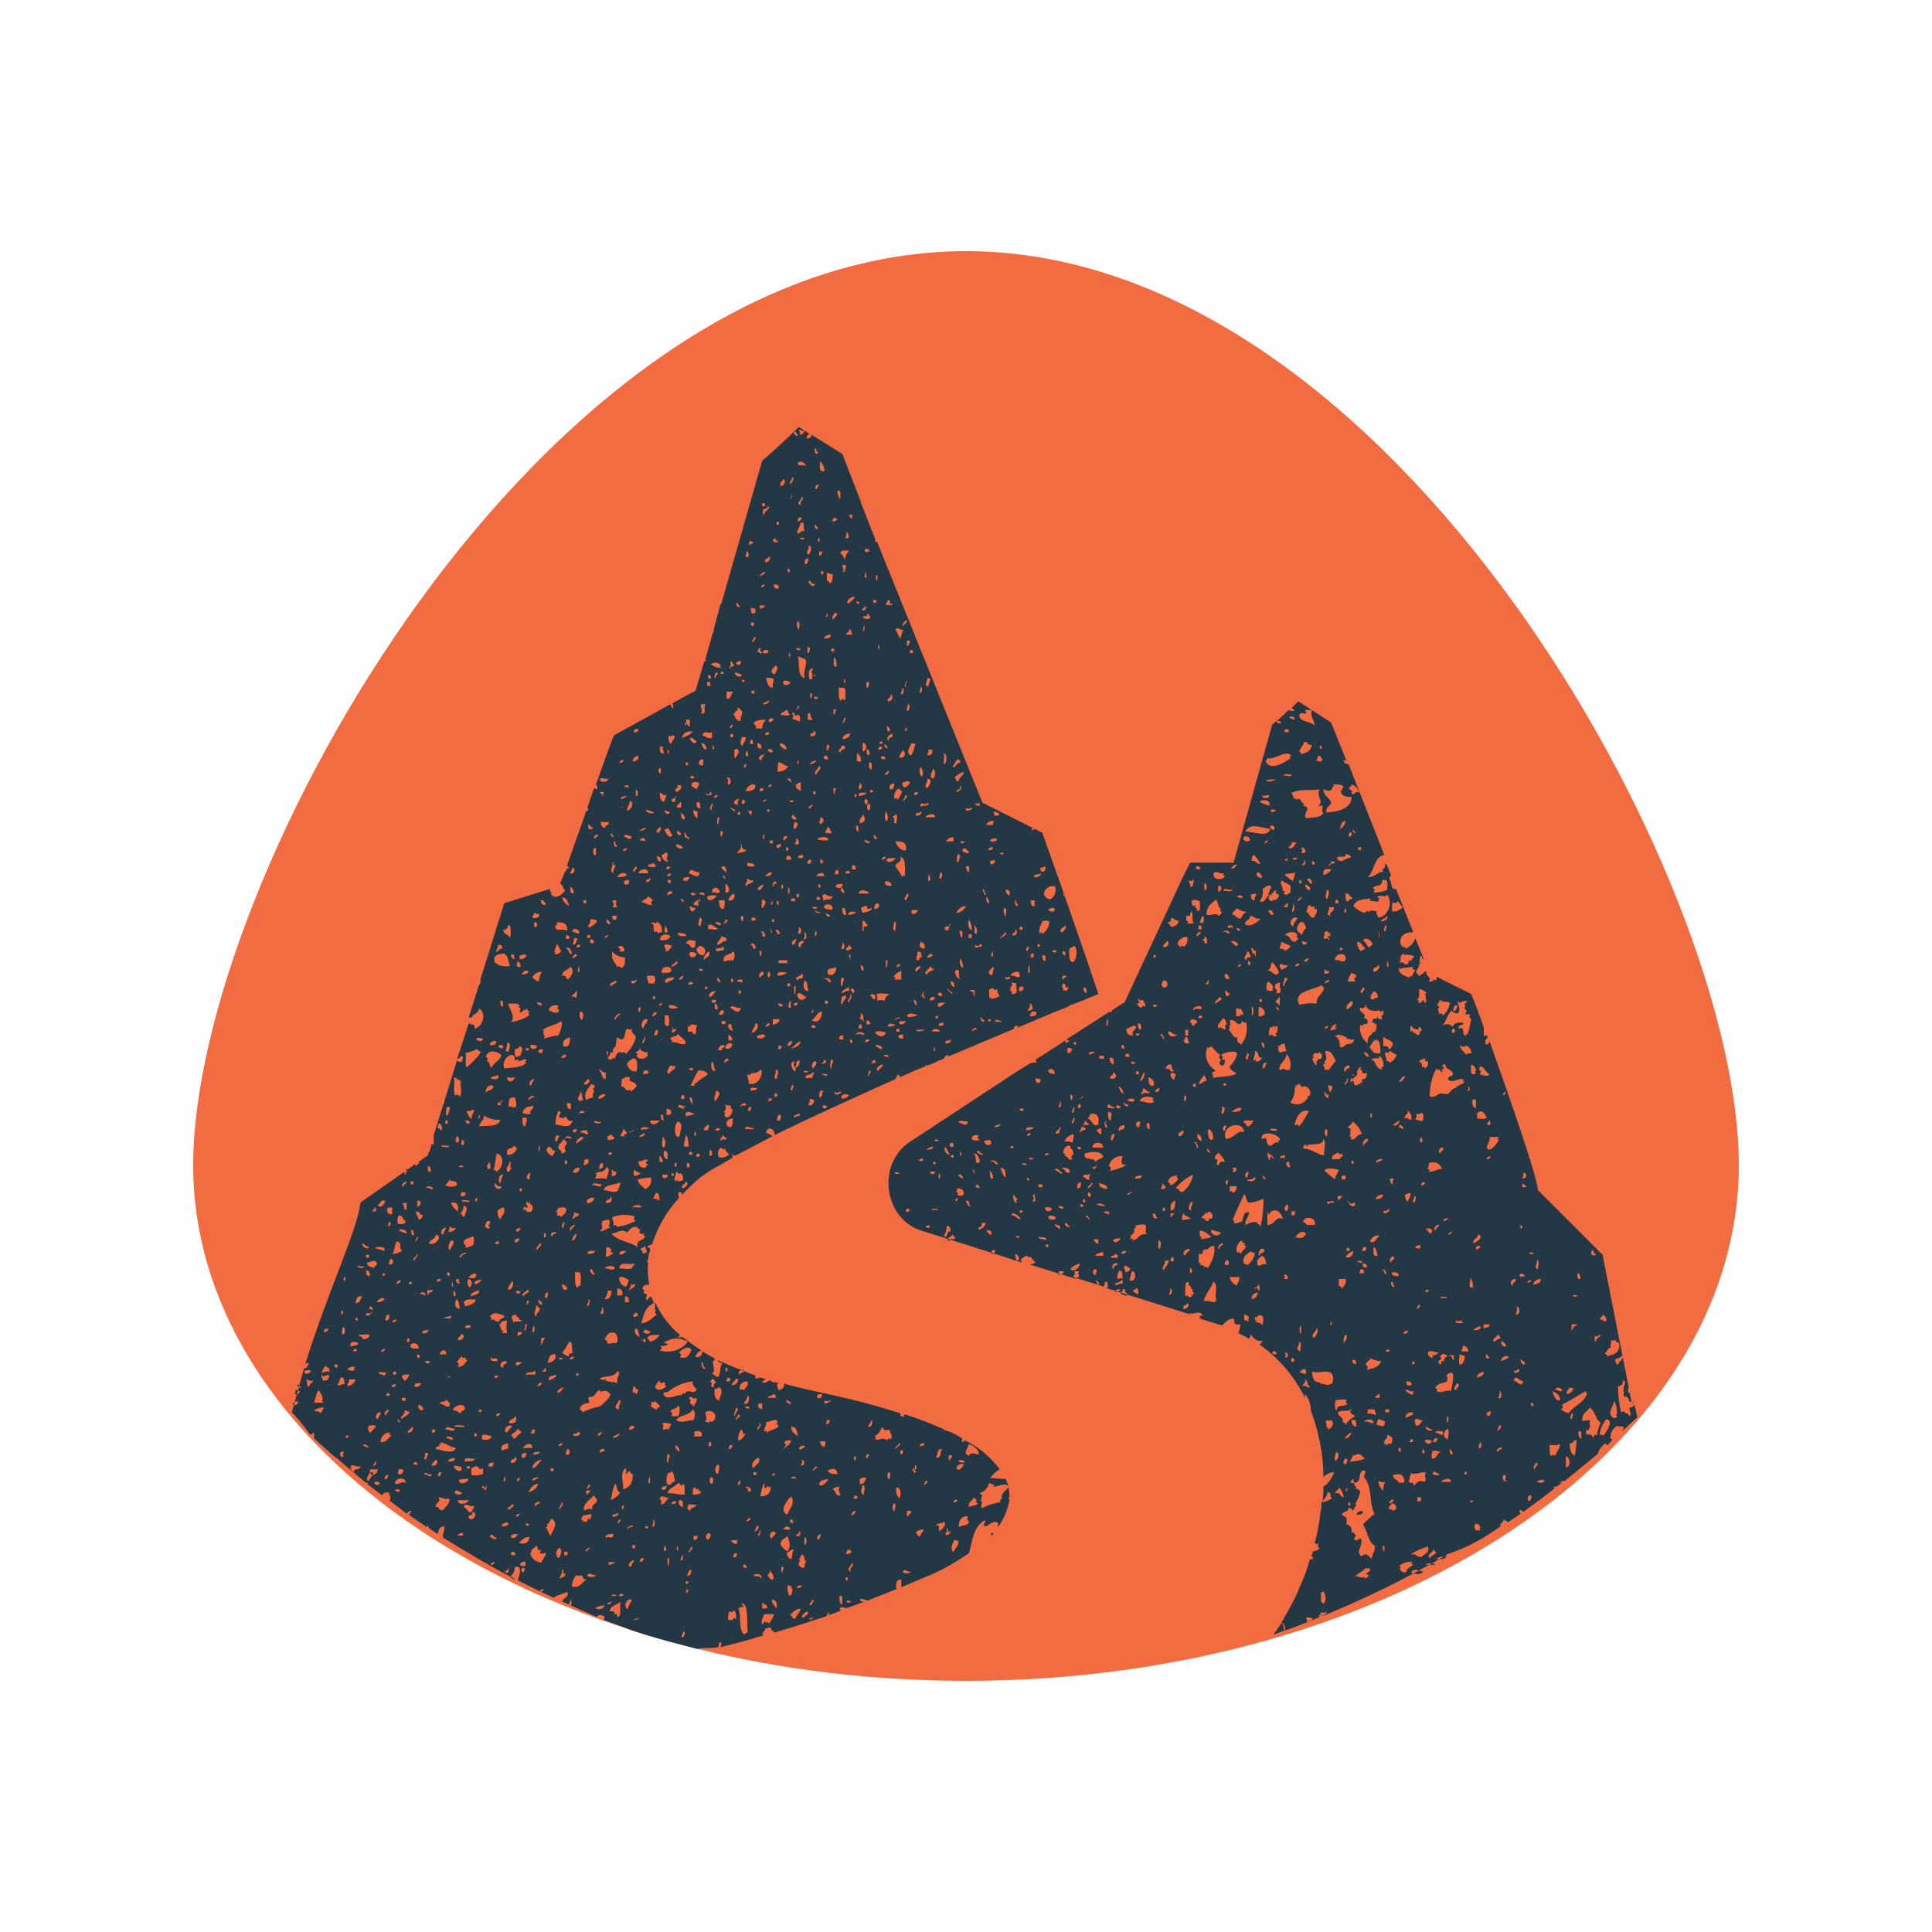
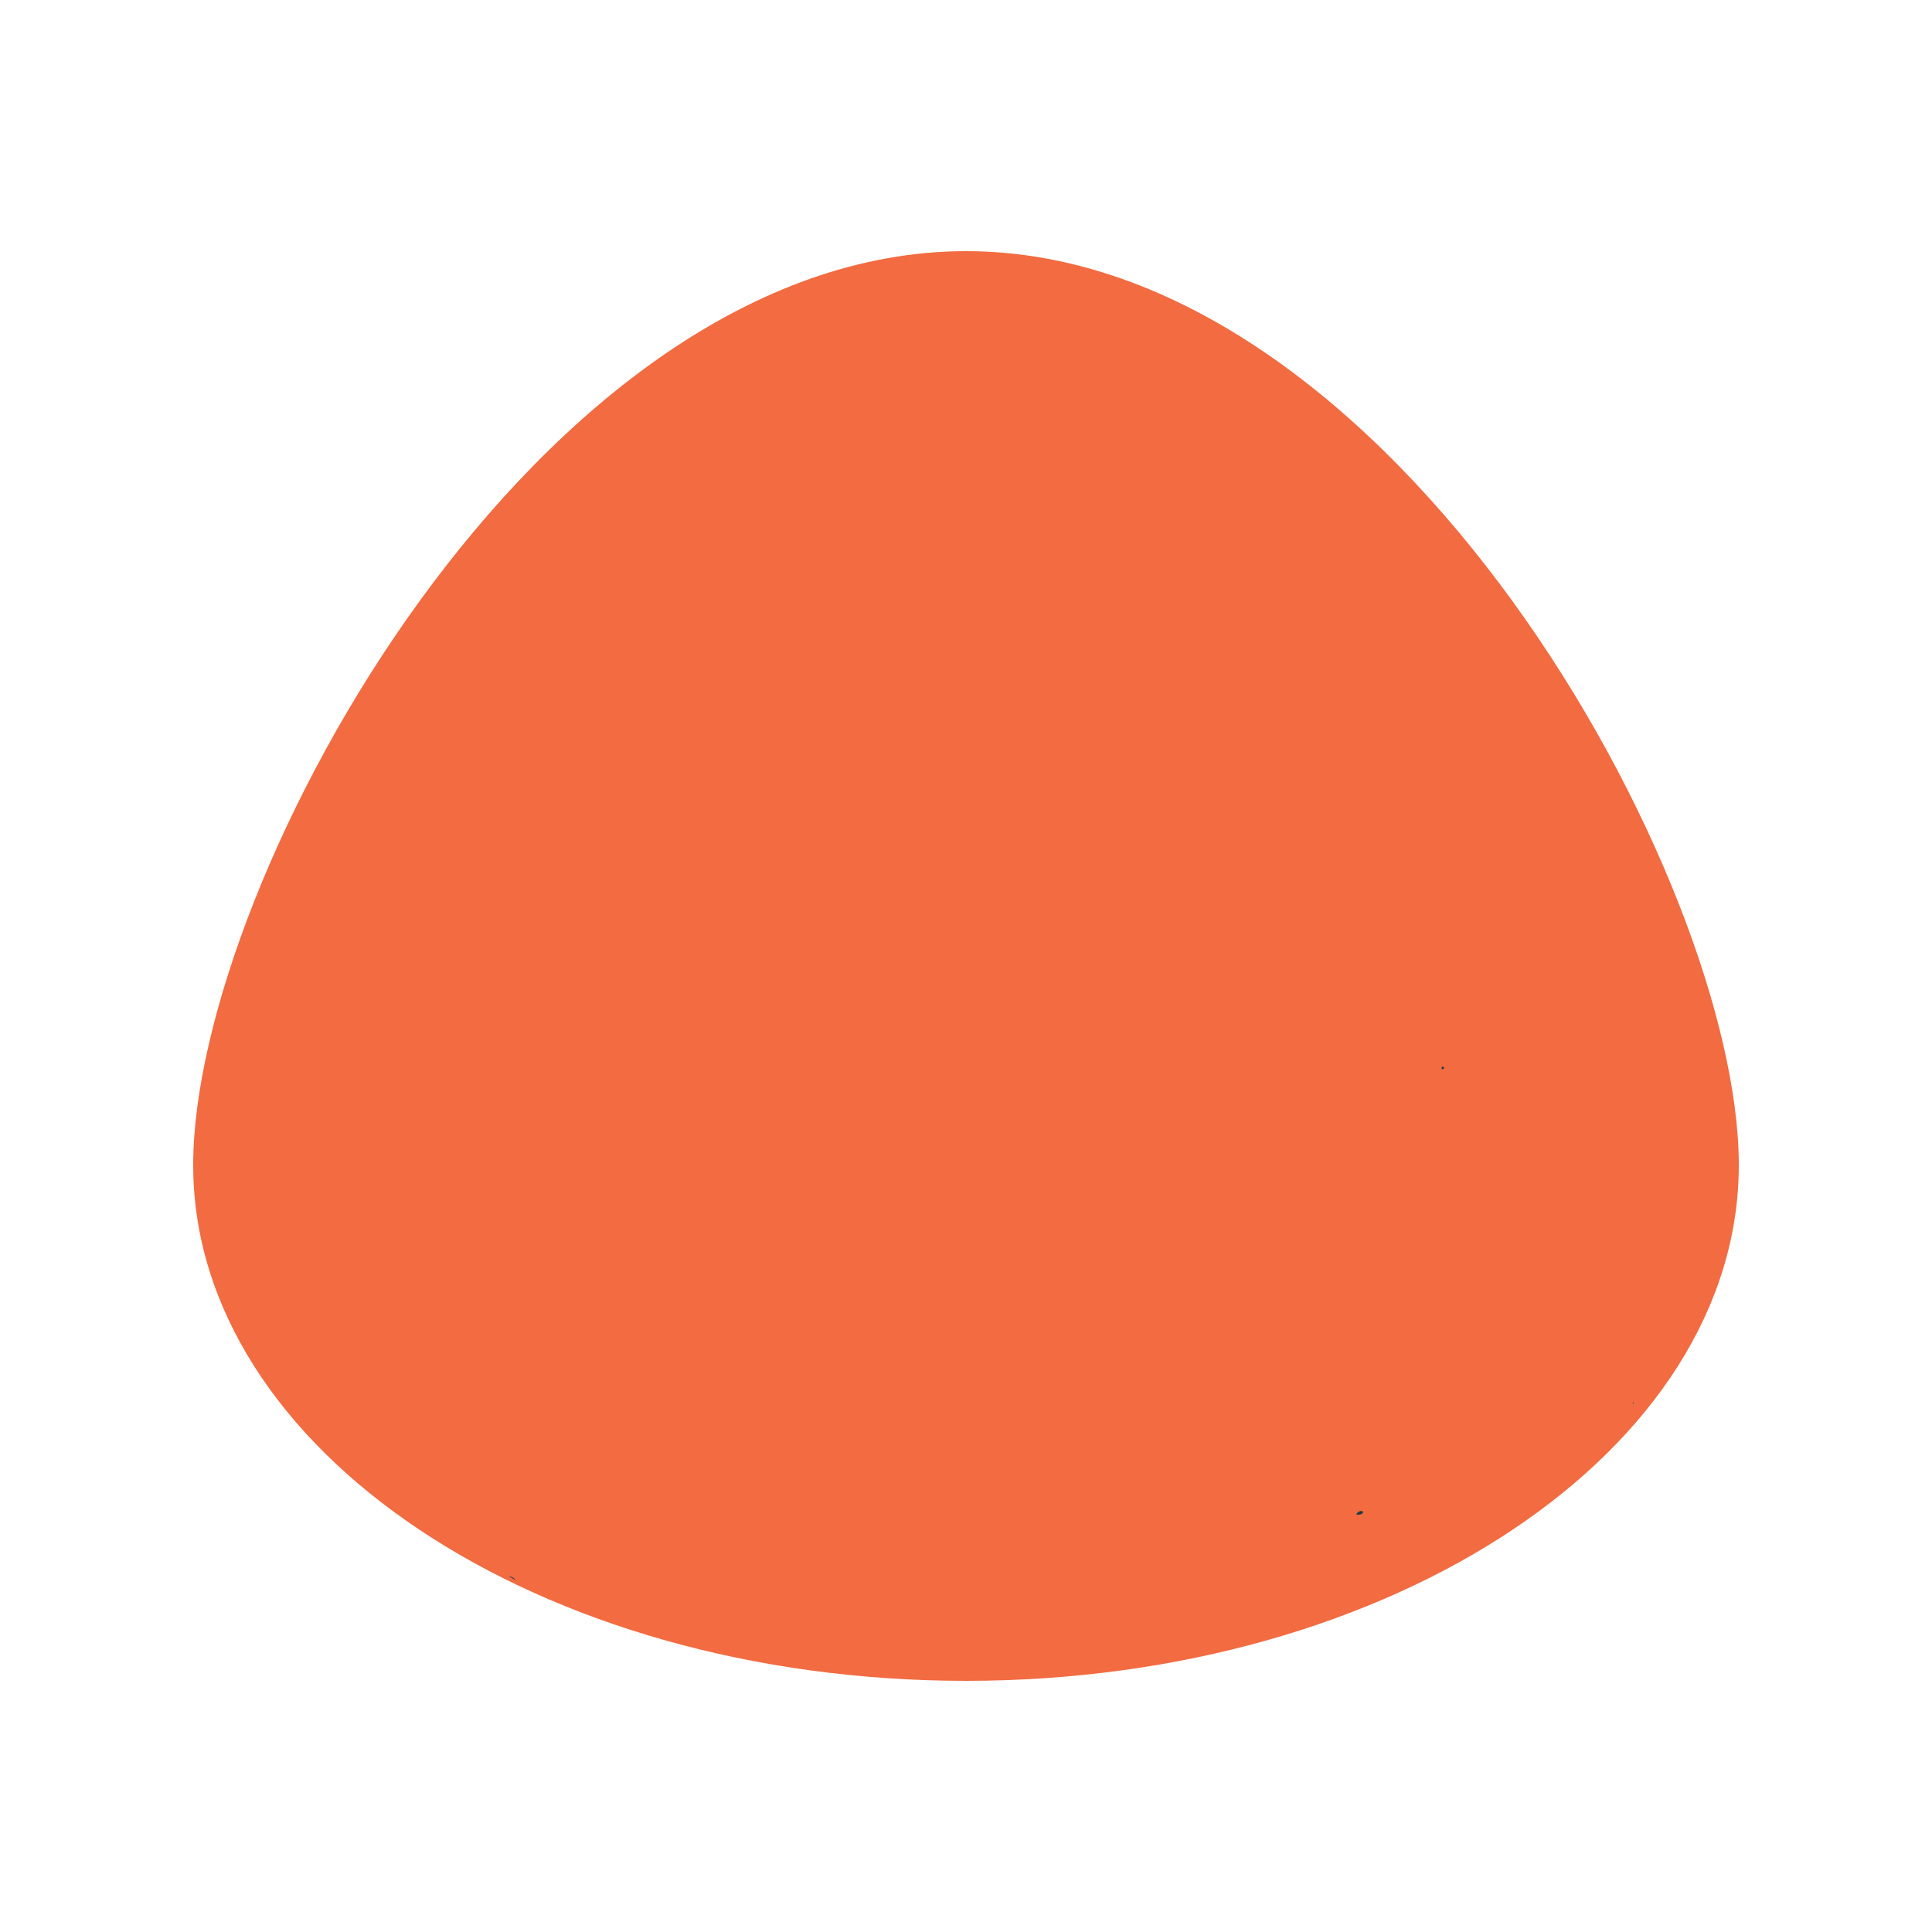
<svg xmlns="http://www.w3.org/2000/svg" data-bbox="20 26 160 148" viewBox="0 0 200 200" height="200" width="200" data-type="color">
  <g>
    <path d="M180 120.6c0 29.5-35.8 53.4-80 53.4s-80-23.9-80-53.4S55.8 26 100 26s80 65.1 80 94.6z" fill="#f26b41" data-color="1" />
    <path d="M149.5 110.5l-.2-.1-.1.2.2.1.1-.2z" fill="#243744" data-color="2" />
-     <path d="M38.3 152.4l.1.2.2.1v-.3h-.3z" fill="#243744" data-color="2" />
-     <path d="M72.2 170.7c.7-.2 1.3 0 2.2-.2-.1-.1.1-.4.1-.5.3 0 .1.3.1.5 1.3-.3 2.8-.7 4.4-1.2v-.1l-.1-.1c.2-.2.3-.4.4-.6l.1.1.1-.1h.3l.1.3h.3l-.2.1.2.1c1.7-.5 3.5-1.1 5.4-1.7-.1-.1.1-.2.1-.4.2.1.1.2 0 .3.5-.1.9-.3 1.4-.5H87c-.3-.5.6-.3.5-.2.7-.2 1.4-.5 2-.7-.5.1-.9-.6.3-.1l3-1.2c-.1-.6 0-1 .5-1v.8c1-.4 2.1-.9 3.1-1.3 1.4-.6 2.7-1.4 3.9-2.2.4-1.3.4-2.7 1.6-3.4.4 0-.2.2 0 .6.6 0 .6-.6 1.4-.4v.5c.6-.8 1-1.8 1.2-2.8l-.1-.2c0-.1 0-.1.1-.1 0-.6-.1-1.3-.4-1.9-.7 0-1.2-.1-1.6-.1.3-.4.6-.7 1-.9-1-1.3-2.2-2.3-3.6-3-.1.1-.2.1-.2.2-.2 0-.1-.3-.1-.4-.5-.3-1-.6-1.6-.8h-.2v-.1c-1.4-.6-2.8-1.2-4.2-1.6v.3c-.1-.1-.3-.1-.4-.1v-.3c-2.8-.9-5.6-1.6-8.5-2.2-1.2-.3-2.4-.5-3.6-.9 0 0 .1 0 .1.1 0 .3-.2.5-.5.6h-.1c-.1-.2-.2-.5-.1-.7h.3c-.2 0-.3-.1-.5-.1h-.4s0-.1.1-.1c-.1 0-.3-.1-.4-.1-.2.2-.5.3-.7.2.1-.2.3-.3.4-.3-.2-.1-.5-.2-.7-.2-.1.1-.2.1-.4.1v-.3c-1.3-.5-2.6-1-3.9-1.6.1.2.2.3.5.3-.3.3-.2 1-.4 1.4-.4.1-.4-.2-.7-.3.4-.3.1-.6.1-1.3l.2-.1-.1-.2h.1c-.5-.2-.9-.5-1.3-.7 0 .5-.3.6-.7.6 0-.3.3-.6.6-.7-.6-.4-1.2-.8-1.8-1.3-.2-.1-.4-.1-.6 0 0-.1.1-.2.2-.3-1.1-.9-2-2.1-2.6-3.4v.8h.1l-.1.3.2.2c-.5.3-.8.8-1.6.9.2-1 .5-1.8 1.3-2.1-.1-.2-.2-.5-.3-.7-.2.1-.3.2-.4.4-.4-.1.3-.7-.3-.7h-.1l.1-.3-.2-.2c0-.2.2-.4.5-.4h.2c-.1-.8-.2-1.5-.1-2.3-.2-.1-.1-.2 0-.3 0-.3.1-.7.2-1 0-.2-.1-.3-.3-.3.1-.2.3-.2.5-.3.6-1.8 1.5-3.4 2.8-4.8-.1-.2-.1-.5 0-.6.3 0 .3.1.3.3 1-1.1 2.1-2.1 3.4-2.8.6-.3 1.2-.7 1.9-1.1-.1 0-.1-.1-.1-.3.1.1.3.2.4.1 1.3-.7 2.5-1.3 3.8-2-.3-.1-.4-.3-.7-.3.1-.8.9-.5.9.2 3.6-1.8 8.1-3.8 12.5-5.8 0-.2.2-.2.2-.5.1.1.3.2.3.3.9-.4 1.7-.8 2.6-1.1v-.2c.1.1.1.1.2.1.6-.2 1.1-.5 1.7-.7.1-.2.2-.4.5-.4 0 .1-.1.1-.1.2 2.4-1 4.7-2 6.9-2.9-.1-.1 0-.2.1-.3h.3c0 .1-.1.1-.1.2 1.9-.8 3.7-1.6 5.3-2.2.1-.1.2-.2.4-.2 1-.4 2-.8 2.7-1.1-.2-.7-.5-1.4-.7-2.1-.1-.1-.1-.2-.1-.3l-2.7-7.8c-.1.2-.1-.1-.1-.3-1.3-3.6-2.2-6.2-2.2-6.2l-.8-.4c-.1.1-.2.1-.2.2-.1 0-.1-.2 0-.3l-5.2-2.6-10.9-27h-.2v-.3L89.1 52v-.1L87.2 47 84 45c0 .3-.2.4-.5.4 0-.2.1-.4.3-.5l-.5-.3c-.1.2-.2.4-.5.4 0-.2 0-.4-.1-.4 0-.3.3.1.6 0l-.6-.4s-1.6 1.6-3.8 3.5l-4.2 14.7s0 .1-.1.1l-.7 2.6c0 .2 0 .3-.1.4l-.8 2.8h.1c0 .1-.1.1-.2.2l-.9 3-2.4 1.3c.1.2.1.3.1.5-.2 0-.2-.2-.3-.4l-5.8 3.2c-.1 0-.9 2.3-1.9 5.1.1.1.2.3.1.5-.1 0-.2-.1-.3-.1l-.7 2c.2.1 0 .2 0 .4 0 0-.1 0-.1-.1-.7 2.1-1.5 4.2-2 5.7.1.1.2.2.2.3-.2-.1-.3.1-.3.3h-.1l-.4 1c0 .1-.1.1-.1.2v.1c.3.1.3.5.5.7-.4.5-1.1 1-1.5.3l.1-.1-.1-.1c-.1-.1-.1-.2 0-.3l-4.8 1.5-2.5 8h.1c-.1.1-.1.3-.1.4h-.1l-1.1 3.5c.1-.1.3-.1.4-.1-.1-.3.6-.3.7-.9.8.5.4 1.9-.5 2.1.1-.4-.1-.5-.4-.4l.1-.2-.2.1c-.1 0-.1-.1-.1-.1l.1-.2-1.3 4c.1-.2.4-.1.4-.4.4.1.2.2.1.6-.3.1-.4-.1-.5-.1L46 114c0 .1 0 .2-.1.3l-1 3.2v1c-.1 0-.2-.1-.2-.1l-.2.7v.1h-.1l-.1.4-1 .7h.1c0 .2-.2.2-.3.4-.1 0-.1-.1-.1-.2l-5.7 4c-.2 2.6-3.3 9-5.7 16.7.1-.1.2-.1.4-.1-.1.2-.3.7-.5.5-.5 1.6-1.3 4.8-1.3 4.6.7.7 1.3 1.5 1.9 2.3.1 0 .3 0 .3-.2.2 0 .1.3.1.6l1.9 1.7c.4.3.8.6 1.1.9h.1v.1c.8.6 1.5 1.3 2.3 1.9h.2s0 .1-.1.1c.5.4 1 .8 1.6 1.2 0-.3.3-.3.7-.3-.1.3.2.3.1.7l-.1.1c.6.5 1.2.9 1.8 1.4.1-.2.3-.3.5-.3-.1.2-.2.3-.3.4.6.4 1.3.9 1.9 1.3 0-.1.1-.2 0-.3.1.1.2.3.2.4l.9.6c.1-.4.2-.8.7-.8.1.5-.3.8-.1 1.2 2.3 1.4 4.6 2.8 6.9 4 .3-.2.5-.6.5-1h.4c.3.4 0 1-.1 1.4 1.2.6 2.4 1.2 3.7 1.8.4-.3 1-.4 1.4-.6.3.5-.4.6-.5 1 .2.1.5.2.7.3 0-.2.2-.3.1-.5.2 0 .2.5.1.6l2.7 1.2c.1-.3.5-.3.8 0 0 .1-.1.2-.1.3.6.2 1.4.5 2.2.8 2.2.9 6.8 2 7.5 2.2zm26.5-10c-.4-.4-.1-.9.1-1.3.2 0 .2.1.4.1.1.6-.4.8-.5 1.2zm2.7-6.1c.5-.2.9-.6 1-1.1.2.2.8.1.4.4.6 0 1.3-.5 1.6 0-.2.5-.8.5-.7 1.3l-.2.1.1.2c-.7.1-1.3.3-1.9.6-.2 0-.1-.3-.1-.4l.1-.2-.2-.1c.1-.1.1-.3.1-.4l.1-.2-.3-.2zm-1.1 1.4c-.1-.6.4-.6.5-1l.1.1.1.1c.1 0 .1.1.1.1l-.1.2.2.1c0 .3-.5.2-.9.4zm-.1-6.4c.3-.3 1.3.6 1.1 1-.3-.1-.9-.3-1 .1-.8-.3.1-.9-.1-1.1zm0 7.4l-.1.3.2.2c0 .5-.7.3-1 .6-.2-.4.2-1.3.9-1.1zm-.3-5.7c-.2.2-.4.1-.7 0 .1-.3.6-.1.7 0zm-.1.3c-.2.3-.5.8-.8.4.1-.4.4-.5.8-.4zm-1.1 3.8s.3-.3.4-.1c.1.1-.5.4-.4.1zm-.4-4.8c.5.1.1.3 0 .6-.2 0-.1-.1 0-.1-.2-.3-.1-.3 0-.5zm-.3 7.6c.2-.1.1.8.3.3.3 0-.1.5-.4.4-.1-.3.2-.2.1-.7zm-.4-8.2c-.4.1 0 1-.7.9.2-.4.1-1 .7-.9zm.1 7.5c.4.3-.2.9-.5 1 0-.3.1-.7-.3-.6.1-.3.7-.1.8-.4zm-5.6-4.4c-.3 0-.3-.5-.1-.7.3 0 .1.5.1.7zm1 2c-.3-.3-.4-.7-.3-1.1.5-.1.5.8.3 1.1zm2.2 3.9c-.4.1-.3-.3-.5-.3.1-.3.5-.3.8-.4 0 .3-.3.4-.3.7zm.5-5.7c.7-.1-.6.9 0 .1v-.1zm-.1-3.9c0 .3-.2.3-.5.3 0-.2.2-.3.5-.3zm-1 2.3c.3-.1.2.6-.1.4.1.3.4.1.1.4-.1 0-.1-.3-.3-.3.1-.2.4-.1.3-.5zm-.4 4.7c.1.4-.3.3-.3.6-.2 0-.1-.4-.1-.6h.4zm0 6.3c0 .2-1 .3-.8-.1.4-.2.4.2.8.1zm-1.1-12.5c.1 0 .1-.1.1-.1.3-.1.2.6-.1.4v-.3zm-.1-.8c.4.1-.3.3-.3.6-.3-.1.2-.4.3-.6zm-.6 6.2c.4.2.1.4.1.9-.3-.3-.2-.6-.1-.9zm-1.2-7.9c.3.4.2.4.8.3 0 .5.4.5.1 1l-.2-.1-.2.2c-.4-.4-.9.1-1.2-.1l.1-.2-.2-.1c.4-.2.7-.6.8-1zm-1.1-.7c.2 0 .1.8-.3.7 0-.3.3-.4.3-.7zm-2.1 18.8c-.4.4-.8-.4 0 0zm0-3.1c-.6-.2 0-.6.1-.9.4.3-.4.4-.1.9zm1.3-7.9c-.4-.3-.2-.6-.1-1.1.4.2.1.7.1 1.1zm.3-3.8c-.3-.5.7-.7 0 0zm-.7 2.1c.2-.1.4-.2.7-.1-.2.3-.2.7-.7.6v-.5zm-.5-2.4c.4.5-.4.7 0 0zm0 4.1c.8.2-.5.7 0 0zm.1 1.6c-.1.2-.2.5-.5.4.1-.2.2-.4.5-.4zm-.8 4c.1 0 .1.1.3.1v.3c-.2 0-.2 0-.3.1-.4 0-.1-.4 0-.5zm-.3 3c.4-.5.3.7 0 0zm-6-6.6c-.9-.4 0-1.5.4-1.9.5.8-.3 1.4-.4 1.9zm.4-3.8c0-.2.7-.2.4.1.1 0-.4-.1-.4-.1zm-.1 4.3c.3-.1.3.2.3.4-.1 0-.1-.1-.3-.1v-.3zm.4 3.1c-.3.4-.1.7-.3 1-.3-.1-.5-.4-.4-.7.3-.1.3-.3.7-.3zm-.6 3.7c.5 0 .6 1 .1 1.1-.1-.2-.3-.9-.1-1.1zm.7 3.5c-.3 0-.3-.4-.5-.4.2-.3.8-.8 1.1-.6-.2.4-.5.7-.6 1zm.2-3.2c0-.2.2-.3.5-.3 0 .2-.2.3-.5.3zm.4-2.2l-.2-.1v-.4l.2-.1-.2-.1.3-.6c.2.1.3.3.3.6l.1.1.1.1c-.3 0-.1.5-.3.6H83l-.1-.1zm0-10.5c.1-.2.2-.4.1-.6.4.1.3.7-.1.6zm1.7 7.4c.8-1 0 1 0 0zm.2-5.4c0-.5.5-.5 1-.6-.3.4-.7.9-1 .6zm.5-3.9c-.2-.1-.4-.2-.4-.6h.5c.1.4 0 .5-.1.6zm.2-2.4c0-.2.1-.2.1-.4h.3c0 .2-.1.2-.1.4h-.3zm1.7 18.7c-.3 0-.3-.5-.3-.9.5-.1.2.6.3.9zm-.2-11.3c-.6.1-.4-.5-.8-.6.1-.2.4-.3.7-.3-.2.5.1.6.1.9zm-.3-2.2c-.4 0-.9 0-1-.4.5-.2.9-.3 1 .4zm-.8-7.7c.3.1-.3.4-.5.4-.3-.6.5 0 .5-.4zm-.8-.6c0 .4-.2.5-.5.4-.1-.3.1-.4.5-.4zm-.7 7.5c.5.1-.2.3-.1.4-.5 0 .1-.1.1-.4zm-.3 13.8c.4.1-.2.4-.1.6-.5-.1.1-.4.1-.6zm0 1.9c.2-.4.1.3-.3.1-.2-.1.1-.1.3-.1zm-1 0c-.3-.2.3-.6.4-.7.5.3-.3.5-.4.7zm.2-8.4c.5.3-.2 1.7 0 0zm0-9.4c0 .3-.4.2-.4.4-.4-.1 0-.6.4-.4zm-.6 8.8c.4.2-.1.8-.3.4.1-.1.4-.1.3-.4zm-.1-9.8c-.3-.3-.7-.4-.7-1 .6 0 .6.5.7 1zm-1.2-3.8c.2.1.3.2.5.3 0 .3-.6 0-.5-.3zm-.2 4.5c0-.3.3-.3.7-.3-.1.5-.5.6-.8.9 0-.2.5-.4.1-.6zm.6 8.8c0 .3-.5.1-.7.1.2-.3.4-.4.7-.1zm-.3.8c.1.2.5 1.1 0 1.6-.3-.2-.5-.4-.7-.7 0-.6.5-.6.7-.9zm-.4 2.5c-.2-.1 0-.2 0 0zm-.1 1.3c-.2 0-.1-.4-.1-.6.5 0 0 .3.1.6zm-4.8 4.8l-.2-.1-.2.2h-.4c-.1-.3 0-.6.1-.9l.3.1.2-.2c.2.2.2.5.2.9zm-.1-21c-.3-.1.1-.6.1-.9.5.3-.2.5-.1.9zm.2 12.8v.4c-.4.1-.4-.2-.7-.3.2-.1.3 0 .7-.1zm0 1.4c0 .2-.1.2-.1.4h-.3c0-.2.1-.2.1-.4h.3zm.7 8.4v-.1h-.1c-.5-.9-.1-1.8-.5-2.7l.2.1.1-.2c.1 0 .1.1.1.1.3 0 0-.4-.1-.4.8-.2.6 1.7.7 3-.3 0-.2.2-.4.2zm-.3-15.9c-.1.1 0 .5-.4.4.2-.1.1-.5.4-.4zm0-5.3c.3.1.1.6.5.4-.2.3-.4.7-.8.7 0-.4.1-.8.3-1.1zm.2 14.2c0-.1.1-.1.1-.3.2.1.3.2.3.4-.2.1-.3-.1-.4-.1zm1.9 1.2c-.3-.4-.5-.1-.8-.3.1-.3 1-.2.8.3zm-.2-5c.3 0 0 .5 0 .6-.4-.1.2-.3 0-.6zm-.5.1l.3-.6c.3.1 0 .7-.3.6zm.1-5.8H78v-.3h.3v.3zm1.4 15.4l-.1-.2-.2.1v-.1c-.2-.1-.3.1-.3.3-.4-.3.1-.9.1-1.1h1c0 .2-.2.6-.5 1zm-.7-1.6v-.6c.2.2.6.2.5.6h-.5zm1.4-7.8c0 .3-.4.3-.4.6-.5-.3.1-1.1.4-.6zm-.4-5.9c.2-.6.6-.1 0 0zm-.2 9.7c.1.3.6.7.3 1-.4.1-.3-.3-.5-.3-.1-.4.3-.2.2-.7zm.2 3.1c.4 0 .6.3.5.9-.2-.3-.5-.4-.5-.9zm.1-21.3c.1 0 .1.1.3.1v.3h-.8c0-.3.5-.1.5-.4zm-.7 2.9c.5 0 .9-.4 1.2-.1l-.1.3.2.2c-.2.4-.9.4-1.2.7l-.1-.2-.2.1c0-.6.3-.6.2-1zm.2 6.6l.1.2.2-.1c0 .7-.4 1-1.1 1 .1-.5.2-1 .4-1.4.1.3-.1.9.4.3zm-1-8.5h.4v.6c-.2-.1-.5-.1-.4-.6zm.1 2c.4.2-.1.5-.1.7-.4-.2.3-.3.1-.7zm-.1 3.6c.4.5-.4.8-.5 1.1-.4-.4.2-1 .5-1.1zm-1.1 6.6c-.4-.1.2-.2.1-.4.5.2-.1.3-.1.4zm.3-3.1c-.3.1-.3-.2-.3-.4-.1 0-.1.1-.1.1-.4-.3.6-.3.4.3zm-.6-8.7c.5-.4.8.4 0 0zm-.1-.4c.1-.3.4-.4.4-.9.3.3.1 1.1-.4.9zm0-1.4l-.2-.1-.2.1c-.1-.6.2-.9.8-.9.1.5-.2.6-.4.9zm0-2c0 .3-.4.1-.4.4-.4-.1.2-.8.4-.4zm-.7 5.1c-.4-.1.2-.4.1-.6.6.3-.3.3-.1.6zm-.1-4.3c.5.1 0 .7-.4.7-.1-.4.3-.3.4-.7zm-.8 7.3c.1-.1 0-.5.4-.4 0 .3-.1.4-.4.4zm.1-7h-.3c0-.2.1-.2.1-.4.4.1.4.2.2.4zm-.4-1.3c.2-.5.3.3.1.3 0 .1-.1-.2-.1-.3zm37.1-39.5c.2 0 .3.2.3.6-.3-.1-.4-.3-.3-.6zm-1.5-4c.1-.1.4-.1.4-.3.6.1.3 1.6 0 1.7-.5 0-.4-.7-.4-1.4zm-80.4 47.2c0-.3.4-.2.4-.4.4.2-.1.6-.4.4zm.2-1.1c.1-.1.1-.3.1-.4h.3c0 .1.1.1.1.1 0 .3-.2.4-.5.3zm.3-1c.2.1.3.2.3.4-.2 0-.3-.2-.3-.4zm3-5.7c.1 0 .1-.1.1-.1.3.1-.3.6-.4.3.1-.2.3-.4.3-.2zm-2.3 4.3c1.5-.4 0 .9 0 0zm.5 1.7c-.4-.2-.1-.7-.3-.7 0-.3.3.2.7 0 0 .3-.4.3-.4.7zm1.2 2.7c-.3-.3-.4-.1-.7-.3.3-.2.6-.3 1-.3 0 .2-.2.4-.3.6zm.3-1.1h-1c.2-.4.2-1 .5-1.3.2.3.4.6.4 1l-.1.1.2.2zm-.1-2.3c0-.3-.2-.3-.1-.6.1 0 .1.1.1.1 0 .3.3-.2.7 0-.1.4-.2.6-.7.5zm.7-.9c-.4-.1-.5.1-.8.1.1-.3.2-.5.4-.7.2.2.5.2.4.6zm35.4 13.7c0-.2.2-.3.5-.3 0 .3-.2.3-.5.3zm.7 4.7c-.1.3-.2-.1-.1-.3 0-.3.1.1.1.3zm.1-5.1c.4-.1.4.3.4.7-.4-.1-.5-.3-.4-.7zm.3 5.8c.2-.5.1.4 0 .4s-.3.1 0-.4zm.1 8.4c-.4-.1.1-.3 0-.6.4 0 .1.5 0 .6zm.2-14.8c-.7.1-1.1-.2-1.8-.1.1-.6.7-.6 1-1h.1v-.1c.2 0 .4.6.5.1.3.1.1.8.2 1.1zM69 143.5c-.3.3-.9.6-1.2.1.1-.3.3-.5.4-.7l.1.2.2.1c.2-.2.2-.1.4 0l-.1.2.2.1zm-.2 4.5c-.4.1.1-.7-.3-.6.1-.2.5-.1 1 0l-.3.6-.2-.1-.2.1zm.2 5.8c0 .4-.2.5-.5.4-.1-.3.2-.3.5-.4zm2.3-9.1c.1 0 .1-.1.3-.1l.2.2.3-.1c.1.5-.2.6-.3.9l-.4-.4.1-.2-.2-.3zm.4 1.2c.4.3.2.8.1 1.1-.6 0-1.3.4-1.8 0 .4-.6 1.4-.4 1.7-1.1zm-.4 9.8c.3.1.3 0 .8.1-.1.3-.6.2-.7.6-.4-.2-.2-.4-.1-.7zm0 4.1c.1-.2.1 0 0 0zm-1-9.5c-.2-.2-.4-.3-.4-.7.3.1.5.4.4.7zm-.1-3.7h-.7l.1-.3-.2-.2c.1-.3.7-.2.8-.6.3.2.1 1 0 1.1zm-1 4.8c-.3 0-.1-.6-.1-.9.5.2 0 .4.1.9zm0 1l.2.1.1-.2c.3.1.2.6.4.9l-.1.1.1.1c-.4-.1-.3.4-.8.3-.2-.4-.1-.9.1-1.3zm1.9 12.5c-.2-.1 0-.3 0-.4.3.1.1.3 0 .4zm.2-1.1c-.4.5-.5-.4 0 0zm-.2-.7c.2-.2.1-.6.5-.6-.1.2 0 .7-.5.6zm.3-2.4c-.3 0 .2-.4.1-.6.5.1-.1.4-.1.6zm.7-1.3h-.3v-.4h.4c.1.2-.1.2-.1.4zm-.5-4.7c.3-.1-.1-.8.4-.7l.1.2.2-.1c0 .2.1.3.3.3-.1.4-.7.3-1 .3zm1.7 4.7c-.4-.2-.2-.5 0-.7.5.1.2.5 0 .7zm.2-10.2c.5.6-.5.8 0 0zm.2 4.4c-.3 0-.3-.5-.1-.7.3 0 .3.5.1.7zm.6-1c-.4-.2-.3-.8 0-1 .3.1.1.8 0 1zm.1-9c.6.2.1 1.1 0 1.4-.4-.2-.5-.6-.4-1.3l.2.1.2-.2zm-.7-.9c.2.1.3.2.4.4l-.2.2v.3c-.2 0-.2 0-.3-.1l.1-.3-.2-.2c.1-.1.2-.1.2-.3zm0 4.5l-.2-.1-.1.2c-.2-.1-.4-.2-.5-.1.4-.3.2-.5.1-1 .8-.5 1.5.5.7 1zm-1.1-6.2c.3 0 .1.5.4.6-.1.4-.4-.2-.4-.6zm0 7.7h-.8c.1-.1.2-.4 0-.4.2-.3 1.1-.2.8.4zM72 144c-.3.3-.9-.3-1.1.3l-.2-.1-.1.2c-.7 0-1.5.6-1.9 0-.1-.4.2-.2.4-.3.8-.6 1.6-1 2.6-1.1-.1.6.6.7.3 1zm-.4-4.2h-.1v.1c-.2.5-.5.8-1.1.6l.1-.3-.2-.2c.2-.2 1-.9 1.3-.2zm-2.9-.8c.7-.5 1.7-.6 2.5-.1-.7.9-1.8 1.2-2.9.9l.2-.2-.1-.3c.2.1.5 0 .7-.1 0-.2-.2-.1-.4-.2zm-1.4-1.2c0 .4-.5.3-.7.1.2-.5.3-.1.7-.1zm-.6.8c.2 0 .1.3.1.4-.2-.1-.2-.3-.4-.3 0-.2.2.2.3-.1zm0-8.8c-.3 0-.1-.5-.4-.4 0-.3.4-.2.4-.4.2.1.2.5.3.7-.2-.1-.3 0-.3.1zm-1 31.7c-.2.2-.3.5-.4.7-.5-.1 0-.7.4-.7zm-.7-3.2c-.3-.1.3-.4.5-.4.1.3-.5.1-.5.4zm.4 1.9c0-.1.1-.1.1-.3.1 0 .1.1.3.1 0 .1-.1.1-.1.3-.1.1-.1-.1-.3-.1zm-1.6 4.9c0 .2-.3.1-.5.1 0-.2.3-.1.5-.1zM63 162c-.1-.5.4-.2.7-.3-.2.2-.5.3-.7.3zm.4-5c-.1-.4.5-.1.5-.4.4.1-.2.5-.5.4zm.7.3c.2 0 .3.1.1.1-.2.5-.4.3-.1-.1zm-.9-2c.2-.6.2-1.3.5-1.7.2.2.1.8.5.9-.2.3-.5.6-1 .8zm-1-9.9l-.1.2c-.6.1-1.2.3-1.8.6l-.1-.2-.2-.1c.1-.5.5-.6 1-.7 0-.4-.2-.3 0-.6.7.1.6-.6 1.1-.7l.1.2.2-.1c.5-.1.6.2.8.3-.1.6-.7.8-1 1.3v-.2zm-.3 3.2c-.1-.3.3-.2.3-.4.2-.1 0 .5-.3.4zm-.6 7.7c-.2-.2-.6-.1-.8.1-.3-.6.6-1.2 1-1.6l.1.2.2.2c0 .6-.6.4-.5 1.1zm-.5 1.1c0 .2-.3.1-.5.1l.1-.2-.2.1c-.1-.7.6-.5 1-.7.1.3-.1.4-.1.6l-.2-.1-.1.2zm-2.7-1.9c.4.2-.1.5-.1.7-.4 0 .2-.3.1-.7zm-.3-5.8c0-.2.2-.3.5-.3-.1.2-.3.3-.5.3zm-.1-5.5c0-.4.4-.5.7-.6-.2.2-.4.6-.7.6zm-4.3 4.7c-.4.1-.3-.3-.5-.3.2-.3.6-.4.7-.7.2.1.2.3.4.3-.1.3-.5.3-.6.7zm.2 4.5c-.3-.4.6-.7 0 0zm-1.7-3.3c-.1-.5.3-.6.7-.7v.6c-.4-.1-.3.2-.7.1zm.3 3.2c-.2.3 0-.1 0-.3 0-.5.3.4 0 .3zm.3-5c-.5-.1-.1-.9.5-.7-.1.3-.4.4-.5.7zm-7.4 1.7c0-.4.5-.1.4-.6l.2.1-.1-.2c.6.1 1 .5 1.6.6-.3.7-1.4.2-2.1.1zm.6 2.4c-.1.1 0 .5-.4.4.1-.1 0-.5.4-.4zm3.2-24.4c.3 0 .1.6.1.9-.3.1-.5.2-.8.3v-.3l-.2-.2c0-.6.7-.5.9-.7zm-.1-12.1c-.2-.3-.4-.5-.5-.9.5.1.6-.3.8 0-.2.3-.3.6-.3.9zm0 18.3c-.3-.2.4-.6.8-.6 0 .5-.6.4-.8.6zm.7 16.7c-.2-.1 0-.2 0 0zm-3.4-2.9c.1-.5.5-.1 1-.1-.2.5-.5 0-1 .1zm.8.9c-.1.4-.4-.1-.7 0 0-.4.6-.1.7 0zm.7-23.2c.2-.2.4-.5.4-.9.6.2.2.6.1 1.1-.4.2-.1-.4-.5-.2zm.6 4.1c-.3 0-.4.2-.5.4-.5-.2.9-.8.5-.4zm-.5 8.3c.6 0 .2.8-.3.6 0-.4.4-.3.3-.6zm-.5-3.6c.4.1.3.7.4 1-.6-.1-.5-.5-.4-1zm-.2-.9c.5.8-.3.8 0 0zm-.4-4.2c-.4-.2 0-.9.1-1 .6.1 0 .6-.1 1zm.3 3.7c-.1.3-.2-.1-.1-.3 0-.3.1.1.1.3zm.3-6c-.1.3-.5.5-.8.4.1-.2.2-.4.1-.6.2.2.4.3.7.2zm-.5-2.6c.6-.1.8.2.7.9-.2-.2-.6-.4-.7-.9zm-.4 7.2c.7.1-.1.8 0 0zm.4 4.5c.1.5-.5.2-.8.3.2-.2.6-.2.8-.3zm-.2 6.4c-.2 0 0-.2-.1-.3-.8-.5.5.4.1.3zm-.3 2.3c.2.2.5.4.3.7-.5.1-.5-.3-1-.3.1-.3.6-.1.7-.4zm.7 1.1c0-.5 1.1-.8 1.2-.3.1.5-.4.2-.4.6-.3-.1-.4-.3-.8-.3zm.5-4.5l.1-.3-.2-.2c.1-.2.3-.4.5-.6l.1.2.2-.1c.1.1.1.3.3.3-.3.3-.4.7-1 .7zm.8-4c-.1-.4.3-.3.5-.3.1.2-.1.3-.5.3zm-.1-2.3c0-.2 0-.3-.1-.3.1-.6 1.1-.3 1.2-.4.2.3-.6.7-1.1.7zm.4-2.8c.3.1.4.3.3.6 0 .1-.1.2-.2.3-.2-.3-.3-.6-.1-.9zm.7 15.9c.5.6-.4.5 0 0zm-.1-15.4c0-.4.5-.4.8-.4-.3.2-.4.5-.8.4zm.2-1c.1.5-.6.5-.8.3.2-.2.6-.5.8-.3zm0-7.5c-.4-.3.4-.7 0 0zm-1.5 0c0-.3.6-.1.8-.1 0 .3-.5 0-.8.1zm-.1-.6c-.1-.4.3-.5.5-.3 0 .3-.2.4-.5.3zm.3-3.1c-.3.4-.9-.2 0 0zm-.4 12.1c-.1.3-.6-.3-.3-.4.5 0 0 .3.3.4zm-.2-14.5c-.4-.1-.2-.4-.1-.7.2.1.3.5.1.7zm-.1 4.4c-.4.2-.8.2-1.2 0 .1-.2.4-.3.4-.6.2.3.9 0 .8.6zm-1.1 4.4c-.1.3-.3.4-.3.7-.5-.1-.1-.8.3-.7zm0 13.1h-.7c.1-.4.7-.7.7 0zm-1-7.5c0-.1.1-.1.1-.3h.3c.1.3-.1.2-.4.3zm1.8 15c.1-.3.8-.1 1.1-.1-.1.3-.8 0-1.1.1zm2.2 3.3c-.3.4-.4.2-1.1.3-.1-.6.8-.2 1.1-.3zm-.7 2.1c0 .3-.9.8-1 .1.2-.1.7-.1 1-.1zm.2-1.2c-.5.5-.5-.5 0 0zm.1.1c.3-.1.4-.4.7-.1l.2.2.3-.1v.6c-.4.1-.8.2-1.2.1v-.7zm1.1-6c-.4.6-.5-.4 0 0zm0 2.6c.2-.2.7 0 1 .1-.1.4-.8.4-1 .3v-.4zm.8-22.2c.2.3-.4.5 0 .6 0 .4-.5 0-.5 0 .1-.3.1-.7.5-.6zm-.1-6.1c.2 0 .3.9-.1.7-.2-.4.1-.4.1-.7zm.2 20.2c.1.3.8-.1.7.4-.3 0-.8.1-.7-.4zm.8 2c-.6.5-.5-.4 0 0zm-.2-5.7l-.2-.1v-.1h-.4l.1-.2-.2-.1c.4-.6.9-.3 1.5-.1 0 .4-.5.2-.5.6h-.3zm.5-22.9c.5 0-.5.4 0 .4 0 .1-.1.1-.1.1h-.3c-.1-.4.5-.2.4-.5zm-1.1-2.3c.1-.2.6-.2.8-.3.1.5-.5.5-.8.3zm1.3-3.3c-.1.4-.2.2-.5.1 0-.3.3-.3.5-.1zm-.3-4.7c.4-.1.2.3.3.6-.3 0-.3-.2-.3-.6zm-.6 18.9c.3.1.2.4.7.3 0 .5-.8.3-.7-.3zm0 6.2c.6-.6.6.4 0 0zm.6-6.2c-.3-.1-.2-1 .3-.9-.2.4-.3.7-.3.9zm-.4-1.2l-.1-.2-.2.1c.1-.5.2-1 .3-1.8.9.2.7 1.5 0 1.9zm.4 4.9c-.2-.1-.3-.4-.3-.9.3-.1.3-.3.7-.3.1.8-.3.8-.4 1.2zm1.1-17c.4 0 .4.3.4.6.1-.1.3-.1.4-.1l-.1.2.2-.1c.2.1.6-.4.7 0l-.2.1.2.1c-.4.5-1.4.5-2.3.6-.2-.6.1-1.2.7-1.4zm-.4-1.3c.5.1.2.7.1 1-.5-.1 0-.5-.1-1zm.8.7c.2 0 .4-.1.5-.3.5.1.1.9 0 1.1l-.1-.2-.1.2c-.4.1-.3-.4-.3-.8zm2.2 26.5c.2.1.2.3.4.3 0 .4-.4.5-.4.9-.4-.4.1-.8 0-1.2zm.6-34.5c-.2.3-.3.6-.3 1-.3 0-.5-.3-.7-.4.2-.4.5-.6 1-.6zm-.8-4.7v-.4c.4-.2.4.7 0 .4zm3.7 4.2c.6.2.1 1.2-.3 1.3v-.1h-.1c.1-.3-.2-.3-.4-.3 0-.6.6-.5.8-.9zm-.4-1.9c.2-.4.8.4.5.6-.2-.1-.2-.5-.5-.6zm1.1.6c.1.3-.3.2-.3.4-.3 0 0-.5.3-.4zm-.4-1c.1-.2 0-1 .5-.6-.2.2-.1.6-.5.6zm1.9 14.4c.1.1.4.1.4.3l-.2.2.1.3c-.1.2-.2.4-.1.6-.2.1-.6.1-.7.3-.4-.7.3-1.3.5-1.7zm0-15c.2.1.3.2.3.4-.5.2-.5-.2-.3-.4zm1.1 18.9c-.3.3-.5.2-.8.1.1-.4.3.1.8-.1zm-.6-27.6c-.4.2-.4-.9 0-.7v.7zm1.1 20.4c.1-.3.2.1.1.3 0 .3-.1-.1-.1-.3zm-.2-11.8c0-.2.2-.3.4-.3-.1.2-.3.3-.4.3zm.8-7.8c.1-.3.1.1.1.3.1 0 .1-.1.1-.1.3.1-.2.5-.1.9-.5-.3 0-.6-.1-1.1zm.5 4.5c0 .2-.3.1-.5.1.3-.3 0-.4 0-.7h.4c0 .3-.1.6.1.6zm.6-10.2c-1-.2.4 0 0 0zm.4-1.2c-.6.6-1.1.1 0 0zm.9-.7c.2.1.3.4.2.6 0 0 0 .1-.1.1-.2.1 0-.5-.1-.7zM68 95.4c.4.2.6.7.5 1.1-.2 0-.2.1-.4.1l-.1-.2-.2.1c-.3-.1.1-.9-.4-.9 0-.3.7.2.6-.2zm1.1-9.7c.3.2.3.6.5.7-.2.6-.8-.2-.8-.6.2.1.3 0 .3-.1zm-.3-1.8c.2 0 .3.2.5.1.1.4-.5.3-.5-.1zm2.6 2.8c-.1.4-.3-.1-.5 0 0-.2 0-.4-.1-.4.2-.4.2.5.6.4zm-.4-7.8c.6 0-.1.8 0 0zm4 14.3c.1.3 0 .6-.1.9-.5 0-.4-.5-.5-.9h.6zm-.4-7.2c.4.1.2.2.1.6-.2-.1-.1-.4-.1-.6zm1.7-12.7c.4-.1.3.3.5.3.1.5-.2.5-.1 1h-.4l.1-.2-.2.1c-.2-.8-.5-.2 0-.9l.2-.1-.1-.2zm2.9-10.6c-.1.2-.3.3-.5.3-.2-.5.2-.3.5-.3zm-.4-1.9c0-.2.2-.3.4-.3-.1.2-.2.3-.4.3zm3.2 13c.2-.1.3.1.3.3.4-.2.6-.1.5.6-.3-.1-.5-.2-.8-.3.3-.4 0-.3 0-.6zm.3-24.9c.2-.5-.3.9 0 0zm.6 3.4c-.6-.2.1-.5.1-.9.4.3-.3.4-.1.9zm.1 1.3c0 .2-.2.2-.3.4-.3-.1 0-.6.3-.4zm-.1.5c.5-.1.2.6.4.9-.5-.2-.5.5-.8.1.1-.3.3-.6.4-1zm1.5 15.8c0 .1-.1.1-.1.1-.1 0-.1-.1-.1-.1-.3-.1.1.6-.4.4-.1-.2-.2-1.2.4-1.1 0 .1-.1.1-.1.1-.1.3-.1.7.3.6zm2.8-11.4h.4c-.1.2 0 .8-.4.7.3-.2 0-.3 0-.7zm6.2 12.7c.3 0 .1.6 0 .7-.4-.1.1-.3 0-.7zm0 6.5c.5.1.3.9-.3.7 0-.3.2-.4.3-.7zm.8 3.3c-.2.5-.8.8-.8 0 .3 0 .5-.3.8 0zm-.2-8.1c.3 0 .1.6 0 .7-.3 0 0-.6 0-.7zm-1.5 28.2c.2-.3.5-.5.8-.6v.9h-.7l.1-.2-.2-.1zm-1.9 5.8c.1-.3.9-.1 1.1 0-.2.6-.8.4-1.1 0zm.7 1.7c-.3 0-.4-.2-.7-.3.1-.3.8 0 .7.3zm.3-5c-.3-.1-.6-.1-.8 0 0-.2.1-.5-.1-.6.2-.3.9-.1 1.4-.1-.3.2-.5.3-.5.7zm.1-14.9c0 .2-.2.3-.4.3 0-.3.2-.3.4-.3zm0-4.7c.2.2.3.9.1 1-.3-.2-.2-.6-.1-1zm0 15.5c.2-.5.2.4.1.6-.1.4-.1-.4-.1-.6zm-.1-8.2c.2-.2.7 0 .7.4-.4 0-.7 0-.7-.4zm.9 12.5c.6-.3-.8.4 0 0zm.2-7.4c-.4-.2-.2-.5-.1-1 .3 0 0 .7.1 1zm.1 3.7c0-.2.2-.3.4-.3 0 .2-.2.3-.4.3zm-.1-10.4c0-.5.7-.3.5-1 .7.2.4 1.3.5 2l-.2-.1-.1.2c-.2-.4-.4-.7-.7-1.1zm0-2.6c.6 0 1.2 0 1.1.9-.4.2-1-.4-1.1-.9zm.9-4.2c-.3 0 .2-.4.1-.6.5.1-.1.4-.1.6zm.2-7.6c.2.1 0 .3 0 .4-.3-.1 0-.2 0-.4zm0-4.2c-.3 0 0-.5 0-.6.3 0-.2.2 0 .6zm-.4 10.8c-.1.3-.3.7-.5.9l-.1-.2-.2.1c-.1-.4 0-.7.3-1 .3-.2.2.2.5.2zm-.7 2.4c.3 0 .1.6.1.9-.5.2 0-.6-.4-.6 0-.2.3-.1.3-.3zm0 4.5c-.1.3-.5.5-.8.4 0 0-.1 0-.1-.1-.1-.4.5-.2.9-.3zm-1.1-8.6c0-.2.2-.2.3-.4.3 0 0 .5-.3.4zm0-1.6h-.3c0-.1-.1-.1-.1-.1-.1-.3.6-.3.4.1zm-.7-1c0-.1.1-.1.1-.3h.3c.1.3-.2.3-.4.3zm-.4 16.5c0-.4.1-.6.4-.6.3.3 0 .6-.4.6zm0-7.7c.1 0 .1.3.3.3-.1.4-.5 0-.3-.3zm.1 17c-.4.1-.3-.3-.5-.3.1-.4.7-.1.5.3zm-1.3-8.9c-.1-.2-.2-.4-.1-.6.2 0 .2 0 .3-.1.2-.1.3.1.3.3.4 0 .3-.2.5 0-.3.3-.7.3-1 .4zm.7-2h-1.1c0-.5.9-.4 1.1 0zm-.7-8.2c.3.2.4.9-.3.9-.1-.6.3-.5.3-.9zm-.3 21.2c0-.3.2-.3.1-.6.3 0 .3.5.3.9-.1-.1-.1-.4-.4-.3zm.1.5c.5.7-.7.6 0 0zm.3-5.5c-.2 0-.3-.2-.3-.6.3.1.3.3.3.6zm0-4.6v.4c-.2.4-.1-.7-.1-1 .3 0 .3.4.5.4 0 .3-.2.2-.4.2zm.4 8.2c.1.7-.1-1 0 0zm0 1.5c.2.1.3.2.3.4-.5.2-.5-.2-.3-.4zm-.3-18.5c.1-.4.3.1.5 0 .1.4-.4.1-.5 0zm.5-3.2c-.3 0-.3-.5-.1-.7.3 0 .2.5.1.7zm-.2-6.4c.2.2.3.5.1.7-.3-.2-.2-.4-.1-.7zm0-6.3c-.2 0-.1-.4-.1-.6.5-.1.2.5.1.6zm-.1 12.1c-.2-.1-.3-.4-.1-.6.3.1.3.4.1.6zm-.8-.9c-.1-.6.7-.2.7-.4.3.2-.5.4-.7.4zm0 3.7c-.2 0-.3-.2-.3-.6.4-.1.2.4.3.6zm-.3 3.9h-.4v-.4c.3-.1.4.1.4.4zm-3.4 3.2c0-.2 0-.4-.1-.4.3-.6.4.1 1.1 0-.1.4-.7.3-1 .4zm.1 16.5c.4.1.2.5-.3.4.1-.1.3-.1.3-.4zm-1.1-34.1c.4.2.3.7-.3.6-.1-.5.5-.1.3-.6zm.3 3.1c-.1.3-.4.4-.7.4.1-.2.4-.3.7-.4zm-.3 3.2c.6 0-.1.8 0 0zm-.2 1.4c.4.1-.2.2-.1.4-.5-.1.1-.3.1-.4zm.1 21.2c.2.1 0 .3 0 .4-.2-.1 0-.2 0-.4zm0-10.5c0-.2.3-.1.5-.1 0 .2-.3.2-.5.1zm.3 2.5c.1-.3.2.1.1.3-.1.3-.2-.1-.1-.3zm0-2.1c0-.4.2.2.5 0 0 .3-.5 0-.5 0zm.4-1.2c-.1 0-.1-.1-.3-.1 0-.1.1-.1.1-.3.1 0 .1.1.3.1 0 .2-.1.2-.1.3zm0-1.7c.5.5-.4.5 0 0zm-.3-.8c0-.2.9-.6.8 0h-.8zm.4-1.7c.2-.1.3.1.3.3-.1 0-.1.1-.1.1-.2 0-.2-.2-.2-.4zm1.2 5.2c-.2-.1-.7 0-.8-.3 0-.5 1.2-.3.8.3zm-.2.7c-.3 0-.4-.1-.4-.4.1.2.5.1.4.4zm.6 5.2c.3.3-.4 1.2-.8.7-.2-.8.6-.4.8-.7zm-.2-32c.3 0 .3.5.3.9-.5.1-.2-.6-.3-.9zm.1 14.1c-.2 0-.1-.4-.1-.6.5-.1 0 .3.1.6zm0-8.2c-.2 0-.1-.4-.1-.6.5 0 0 .4.1.6zm.1 17.8c0-.3.3-.3.7-.3.1.5-.5.5-.7.3zM88 75.9c0 .4-.4.6-.7.6h-.1c.1-.5.5-.5.8-.6zm-.4-1.6l-.3.6c-.1.1 0-.7.3-.6zm.4 16c0 .2-.3.1-.5.1 0-.3.4-.3.5-.1zm-.4 4.4c-.4.1-.4-.3-.4-.7.4-.1.3.4.4.7zm-.4 7.4c-.3 0-.1-.6-.1-.9.6 0 0 .5.1.9zm-.1-3.9c0-.3.2-.3.1-.6.3 0 .3.9-.1.6zm.3-5.7c-.2-.1-.5-.3-.3-.6.2.1.3.3.3.6zm-.4 14.7h.3v.4h-.4c-.1-.2 0-.2.1-.4zm.1-4c.2 0 .3-.2.5-.1 0 .4-.4.5-.4.9-.3-.1 0-.6-.1-.8zm0-.4c.1-.3.5-.5.8-.6v.4c-.4-.1-.5.2-.8.2zm.8-3.9c.1-.3.2.1.1.3 0 .3-.1-.1-.1-.3zm-.3-.5c-.1-.4.3-.3.3-.6.1 0 .1.3.3.3-.1.2-.3.3-.6.3zm.2-3.7c0-.4.5-.3.8-.3-.1.2-.4.3-.8.3zm-.2-29c0-.3.4-.2.3-.6.2.1.3.3.3.6h-.6zm-.1 4.9c-.1.3-.2-.1-.1-.3 0-.2.1.1.1.3zm-.1.6c.2.2.1.8.1 1.3-.1-.1-.5-.3-.4.1-.4-.3-.2-.7-.3-1.4h.6zm-.3 6h.3c0 .1.1.1.1.1 0 .4-.5.2-.5.6-.5-.2.2-.4.1-.7zm-.3 12.9v.4h-.4c0-.2.1-.2.1-.4h.3zm-.5-26c-.4-.1.1-.5.1-.7.6.2 0 .4-.1.7zm.1 3.1c0 .1-.1.1-.1.3-.1 0-.1-.1-.3-.1 0-.1.1-.1.1-.3.1 0 .2.1.3.1zm-.3 18.9c0 .3-.5.1-.7.1l.3-.6c.3.1.2.5.4.5zm-.4-8.4c-.2 0-.1-.4-.1-.6.5 0 .1.4.1.6zm0 .9c-.5.1-.5-.2-.3-.4.2 0 .4.2.3.4zm0 8.4c-.4 0-.7 0-1.1-.1.1-.3 1.3-.4 1.1.1zm-.8-2.4c.5.1.4.5.1.7-.4-.1 0-.3-.1-.7zm.1-25.5c.6.1-.1.8 0 0zm-.2-1.6v-.4h.4c-.2.1-.1.5-.4.4zm-.3 22.7c-.4-.2.2-.6.3-.9.4.3-.3.6-.3.9zm-.1-8.1c.1 0 .1.1.3.1-.1.3-.7.1-.3-.1zm-.4.2c-.2 0-.1-.4-.1-.6.3.2.1.3.1.6zm-.3-4.7c-.2 0-.1-.4-.1-.6.4-.1.2.5.1.6zm0 6.2c.3 0 .1.5.4.6 0 .2-.3.1-.5.1.1-.4-.1-.3.1-.7zm0 15.2h.3c0 .2-.1.2-.1.4h-.3c-.1-.2.1-.2.1-.4zm0 13.6c-.6 0-.6-.7-.4-1.1.4.1.2.8.4 1.1zm-3-5.9c-.3.1-.2-.3-.4-.3 0-.4.5 0 .4.3zm-.3-3.3c.2-.5.3.3.1.3 0 0-.1-.2-.1-.3zm1.1 6v.3h-.9v-.3h.9zm-.5-7.9c.3.7-.4.6 0 0zm.2-4.5c-.3-.1 0-.6.3-.4 0 .2-.2.2-.3.4zm.2.7c.6.1-.2.8 0 0zm.1 13c-.3.2-.6.3-1 .3-.1-.6.7-.3 1-.3zm0 1.1h.3v.3h-.3v-.3zm.1-9.8c.1-.4.2.3.1.4 0 .3-.2.1-.1-.4zm.2 11.6c.2.1-.1.4.1.7-.5.2-.2-.6-.1-.7zM81.4 89c-.1-.6.6-.5.5 0h-.5zm1.5-8v.9c-.2-.2-.6-.2-.5-.7.2 0 .2-.2.5-.2zm-.3-2.3c.2.1 0 .3 0 .4-.2 0 0-.2 0-.4zm.1 17.3c.3 0 .3.5.1.7-.4-.2 0-.3-.1-.7zm-.2-3.5c.6.1-.2.9 0 0zm-.2-5.1c0-.3.2-.3.1-.6.2 0 .3.2.3.6h-.4zm0-2.3c.5.1.2.5 0 .7-.3 0-.1-.6 0-.7zm0 7.9v.3h-.4V93h.4zm.2-8.3c-.1.3-.7.1-.5-.3.3-.1.2.3.5.3zm0 12.5c-.2.2-.1.6-.5.6-.1-.3.1-.5.5-.6-.1 0-.1 0 0 0zm-.3 5c.2-.5.2.4.1.6-.1.4-.1-.4-.1-.6zm.4 1.6c0 .2-.2.3-.4.3-.1-.3.2-.3.4-.3zm.4-3c.2 0 .1.3.1.4-.1.2-.5 0-.5.3-.6-.4.4-.4.4-.7zm-.1-2.7c-.5-.1-.2-.8.3-.7 0 .4-.4.2-.3.7zm-.3-9.3c0-.2.2-.3.5-.3.2.5-.3.3-.5.3zm.7 7.7c.2 0 .3.9-.1.7.1-.2.1-.4.1-.7zm0-26.3c-.8-.2-.5-1.5-.7-2.3.2.2.6.2.8.4.2.5-.3 1.1-.1 1.9zm0-14.5c-.3.4-.9-.2 0 0zm-.6 9.5c-.2-.2-.3-.7-.1-.9.3.1.1.7.1.9zm.2 2c-.4.4-.8-.4 0 0zm-.3 6v-.1c.6-.2-.7.9 0 .1zm-.4 9.7c-.3.4-.9-.2 0 0zm-.3-1.9c-.2-.1-.2-.3-.4-.3.1-.3.5 0 .4.3zm0-29.6c.4-.9-.3 1.2 0 0zm-.1 16.5c-.1.3-.2-.1-.1-.3 0-.2.1.1.1.3zm0 2.7c0 .4-.9.5-.7-.1.2-.1.5 0 .7.1zm-.4 2.9c.3 0 .1.5.4.4-.1.3-.7.1-1 .1.1-.3.4-.3.6-.5zm0 4.1c-.3-.1-.6-.2-.7-.6.3-.1.6.1.7.4v.2zm.2 1.7c-.2.4-.7.6-1.1.6 0-.3 0-.7.1-1 .5.1.6.4 1 .4zm-.8 8.1c.3.2-.6.7-.4.1 0 0 .3-.2.4-.1zm-.4 4c0 .1-.2.1-.3.1 0 .1.1.1.1.1-.4.6-.2-.8.2-.2zm-.5-16.2c.9-.4-.4.2 0 0zm-3.6 26.4c0-.3.8-.3.5.1-.1 0-.3-.1-.5-.1zm.2.9c.6.1-.2.8 0 0zm-.7-3l-.1-.2-.1.2c-.3-.3-.2.1-.7 0-.1-.8.7-.6 1-1 .3.2.1.9-.1 1zm.1 2.1c-.1 0-.1.1-.1.1-.2 0-.1-.3-.1-.4.2 0 .2.2.2.3zm-1.2 16.5c-.4-.1.2-.4.1-.6.2.1.2.3.4.3.1.4-.6-.1-.5.3zm-1.8-18.7c-.2-.2.2-.8.5-.9.2.7-.4.5-.5.9zm.2 2.7c.5.4-.5.4 0 0zm-1-3.9c.1-.1.2-.1.3-.3.6.1.8.6.4 1-.4 0-.7-.3-.7-.7zm.7 2.2c-.4.4-.7-.4 0 0zm-1.1 6.5c0-.2-.3-.1-.5-.1v-.6l.2.1.1-.2c.2-.1.5 0 .7.1-.3.1 0 .8-.3.9v-.1h-.2zm-2.9-11.1c.2.2.3.4.3.7-.5.2-.2-.4-.3-.7zm.7-5.3c-.6.6-.5-.3 0 0zm0 .6c-.1.1-.1.3-.1.4-.2-.1-.3-.2-.3-.4h.4zm-.1-1.3c-.6.6-.5-.4 0 0zm.2 2.6c0 .2-.4.1-.4.3-.4-.2.3-.7.4-.3zm1.4 4.5c-.4 0-.9.1-.8-.4.2.2.9 0 .8.4zm-.5-3.9c.2.1.3.2.3.4-.2-.1-.4-.2-.3-.4zm1.5 1c0 .2-.2.2-.3.4-.2-.1-.3-.3-.3-.6.2.1.4.2.6.2zm-.4-1.6c.2 0 .2.1.4.1 0 .3-.7.2-.4-.1zm-.6 5.3c.2-.5.4-.4 1-.3 0 .2 0 .5-.1.7-.6.1-.4-.5-.9-.4zm.8 4.1c-.9.5-.5-.5 0 0zm-1.1-10.7c0-.3.3-.3.7-.3-.2.4-.3.5-.7.3zm-.4 10.3c0-.2.2-.2.3-.4.3 0 0 .5-.3.4zm.7 6.6c-.5.3-.8-.2-1.5-.1l.1-.2-.2-.1c0-.4.7-.2.8-.6.2.4.7.5.8 1zm-.3 5.3c.6.7-.7.6 0 0zm-1.2-6.4c.1-.2.2-.4.1-.6.1 0 .1.2.1.3.1 0 .1-.1.1-.1.5.1-.1.4-.3.4zm.7-2.6c-1.2.5-1.4-.8 0 0zm-1.2-2.5c-.5-.4.3-.7.8-.6-.1.4-.7.3-.8.6zm.5-1.7c0-.3.4-.3.5-.6.4.2-.2.5-.5.6zm.1-2.2c-.2.2-.3.6-.7.6.1-.4-.2-.4-.1-.7.4-.1.5.1.8.1zm-.1 2.5c0 .4-.6.3-1 .3-.1-.7.9-.8 1-.3zm-.9 3.4c-.3.6-.7.2 0 0zm0 3.7c-.7.8.2-.3 0 0zm-.2 7.9c.4-.1.2.3.3.6-.2 0-.3-.2-.3-.6zm.2 2.3c.3.1.4.9.1 1.1-.3-.1-.1-.7-.1-1.1zm.2-12.6h.4c.1.4.1.8 0 1.1-.6.1-.3-.7-.4-1.1zm.6 5.2c.2 0 .4.2.4 0 .4.4-.5.5-.5.9-.5-.2 0-.7.1-.9zm.8 5.8c.6.2.2 1.1.1 1.6-.6.1-.5-1.5-.1-1.6zm0-1.5c.1-.5.3 0 .8-.1 0 .1-.2.1-.3.1 0 .1 0 .1.1.1.1.3-.4-.1-.6-.1zm.8 2.8c.2.4.3.8.3 1.3h-.5c0-.6.2-.9.2-1.3zm0-1.8c0-.2 0-.3-.1-.3.4-.4.5-.1 1 0-.2.2-.7.1-.9.3zm.7-1.3c-.2-.2-.3-.4-.3-.7.3 0 .3.3.3.7zm-.4-3.6c.5-.5.7.4 0 0zm.1-12.1c.2-.1.5 0 .7.1 0 .5-.9.6-.7-.1zm.4-4.9c0-.4.4-.5.7-.6 0 .3-.1.3-.1.1-.2 0-.1.4-.1.6-.2-.1-.3-.1-.5-.1zm.7 2.2c-.4-.2-.1-.4-.1-.9.5 0 .1.7.1.9zm2.6-.7c.7-.1-.6.9 0 .1v-.1zm.1 2.2c-.5 0-.5.4-1 .4.1-.4.4-.5.5-.9.3.2.6.1.5.5zm-.1 11.1c0-.4.4-.7.7-.4 0 .4-.5.6-.7.4zm.3 1.1c.1.3-.3.2-.3.4-.3 0 0-.5.3-.4zm-.3-3.6h-.4v-.3h.4v.3zm-.7-1c.1-.2.2-.5.5-.4.1.4-.1.5-.5.4zm-.1-3.8c.1 0 .1.3.3.3-.1.4-.5 0-.3-.3zm-.2-2.8c-.1-.4.6-.1.7-.4.2 0 .1.3.1.4-.4-.1-.5.2-.8 0zm-.8-2.2v-.4c.3-.3.6.2 1 .3-.1.3-.7 0-1 .1zm1.3-.4c-.3-.1-.6-.1-.5-.4 0 .2.6-.1.5.4zM73.2 93c0-.4.6-.3 1-.3-.2.4-.8.7-1 .3zm.9 9.6c-.2.2-.3.6-.7.6 0-.5.3-.6.7-.6zm-.4.9h.4v.3h-.4v-.3zm.3.4c.2 0 .3.2.3.6-.4.1-.3-.3-.3-.6zm.6 4.3h.4c.1.2-.1.3-.3.3 0 .1.1.1.1.1 0 .2-.3.1-.5.1.1-.2.2-.3.3-.5zm.4 7.2l.1-.2-.2-.1c.3-.2.3-.6.1-.9.2.4.4.1.7.3l-.1.2.2.1c.1.7-.7 1.2-.8.6zm.4-7.7v-.6c.2.1.4.2.4.6h-.4zm0-14.5c.1-.4.3-.5.5-.7.4.3-.1.9-.5.7zm.2-9.5c0-.3.4.2.5.1 0 .5-.3-.1-.5-.1zm0-7.4V76h.3v.3h-.3zm.9 6.4c-.1.2-.2.4-.1.6-.7 0-.4-.6.1-.6zm0 1.3c.5.4-.5.5 0 0zm.4 11.4c-.2-.1-.3-.4-.1-.6.3.1.1.2.1.6zm-.6-7.1c.1-.3.5-.3.4-.9.1 0 .1.2.1.3.1.2.3.3.5.3-.2.2-.6.3-1 .3zm.6-5c-.5-.7.7-.6 0 0zm1.2 6.4c-.4 0-.9.1-.7-.4.3.1.7 0 .7.4zm-.7-5.7c0-.2.2.1.3-.1.2 0 .1.3.1.4-.3.1-.2-.3-.4-.3zm-.1 7c.3-.1.3.3.7.1 0 .4-.6.3-.7.6-.4-.1.2-.4 0-.7zm.9 4v.3h-.4V95h.4zm0 3.2c-.4.2-.1-.5-.5-.3.1-.5.6-.1.5.3zm0 7.7c.6.1 0 1.1-.4 1 .1-.4.4-.6.4-1zm1.4-30.1c.1.3-.2.3-.4.3 0-.1.1-.1.1-.3h.3zm0-1.3c0-.1.3-.2.4-.1.3.2-.6.6-.4.1zm.1 9.4c-.4.5-.4-.5 0 0zm.2-2.7c-.2.6-.7.1 0 0zM79 83c-.1-.1-.1-.1 0-.1.7-.4.1.2 0 .1zm.2 3.7c-.2.4-.4-.2-.1-.3.2 0 .1.1 0 .1-.1.2 0 .2.1.2zm-.6-4.8c0-.1.1-.1.1-.3h.3c.1.3-.1.3-.4.3zm.2-3.2c-.5-.1-.1-.6.3-.6-.1.3-.3.4-.3.6zm0-1.2c-.4 0-.4-.2-.4-.6.2.1.5.1.4.6zM78.4 92c.2-.2.3-.4.7-.4-.2.2-.4.8-.7.4zm.6 8.6c.2.4-.2.3-.3.6-.3-.1 0-.7.3-.6zm-.4-2.2c.3 0 .3.4.1.6-.1-.1 0-.4-.1-.6zm.2-1.9c0-.3.5.1.4.4-.5.3-.1-.4-.4-.4zM79 94c-.3 0-.1-.6-.1-.9.6.2.3.4.1.9zm.2-3.3c.2-.2.3-.4.7-.4 0 .4-.4.4-.7.4zm.5-3.4V87h.3v.3h-.3zm-.2-9.6c0-.4.5 0 .5 0 0 .4-.5.1-.5 0zm.5-6.5c-.5 0-.6-.6-.7-1 .3-.1.6 0 .8.1 0 .4-.2.5-.1.9zm-1-3.6c-.1-.4.3-.3.5-.3.1.3-.1.4-.5.3zm.5 4.9c.3.1-.2.5-.5.4 0-.3.4-.1.5-.4zm-.2 2c-.2.2-.4.5-.4.9h-.7l.1-.2-.2-.2c-.3-.4.7-.5 1.2-.5zm-1.2-2.7h-.3v-.3h.3v.3zM78 77h-.4c.1-.1.1-.3.1-.4.3-.1.2.2.3.4zm.2 4.3c0 .5-.4.6-1 .6.1-.5.7-.9 1-.6zm-.9-3.6c.5.9-.4.7 0 0zm-.2 1.8c-.2-.1 0-.3 0-.4.3 0 .1.2 0 .4zm-.2-2.3c-.4-.1-.2-.5-.1-.9h.4c0 .5-.3.6-.3.9zm-.7.3c.6.2 0 .8-.1 1-.2-.2 0-.4-.1-.9.1 0 .2 0 .2-.1zm-.3-2.5c-.2.7-.7.2 0 0zm-.4 6.2c-.4.1.1-.7-.3-.6.2-.4.7.3.3.6zm-.4 11.2v-.9c.4.1.6 1 0 .9zm-.3-1.8c.2.1.3.2.3.4-.2-.1-.3-.3-.3-.4zm-1.1 1.8c0-.7.7-.6.8-.1 0 .3-.5 0-.8.1zm.7-7.1c-.3 0-.1-.5-.1-.7.4.1 0 .2.1.7zm-.3-15.1c-.3 0 0-.5 0-.6.5.1-.1.3 0 .6zm.2 12.1c0 .2-.2.3-.4.3 0-.2.2-.3.4-.3zm-.4-4.8c-.1.3-.2-.1-.1-.3 0-.3.1.1.1.3zm-.2 5.7c.3 0-.2.4 0 .7-.4-.2-.1-.5 0-.7zm-.2-1v-.3c.8.8-1.4.2 0 .3zm-.9-5.3c.3 0 .6.4.5.7-.3 0-.4-.4-.5-.7zm.3 15.8c-.2 0-.3-.2-.5-.1-.1-.3.7-.3.5.1zm-.4-9c-.2 0-.4-.2-.4-.4 0-.1 0-.2.1-.3.3 0 .3.4.3.7zm-.3.3v.7c-.3-.2-.5-.5-.4-.9.1.2.3.2.4.2zm-.1-2.3c-.2-.2-.6-.2-.5-.6.2-.2.6-.2.8 0-.1.3-.2.4-.3.6zm-.5-1.4c.1 0 .1.1.3.1-.1.4-.7.1-.3-.1zm.8 10c0 .8-.7.2-1.1.1.3-.7.4-.1 1.1-.1zm-1.9-6.2c.2.2.4.3.4.7-.4.1-.4-.3-.4-.7zm-.4-.5c-.1-.4.3-.3.3-.6.2 0 .1.4.1.6h-.4zm.4 2.7c0 .2-.4.2-.4-.1-.1-.4.4 0 .4.1zm.2 1.4c-.1.3-.8.1-.7-.3.4 0 .5.2.7.3zm-.8-4.7h-.3c0-.1-.1-.1-.1-.1 0-.3.4-.2.4-.4.3-.4-.1.2 0 .5zm-.8 5.3c.1.5-.3.5.1.9-.4 0-.7-.3-.7-.7.3-.1.3-.3.6-.2zm.3 8.6c-.1.4-.6.5-1.1.4.1-.6.6-.7 1.1-.4zm-2.3 23.7l-.2.1-.1.2c-.5 0-.7-.2-.7-.7.4.1.5-.3 1-.1-.2.2-.4.2 0 .5zm-3.7 5.4c.7-.3 1.5-.3 2.3-.1l-.1.3.2.2c-.6.3-1.2.5-1.9.6l-.2-.2-.2.1c.1-.6-.2-.6-.1-.9zm-.2 1.1c-.4 0-.8.5-1.1.3.2-.1.3-.3.2-.6 0-.1-.1-.1-.1-.1l.2-.1-.1-.2c.3 0 .4-.2.8-.1v.4l-.1.2.2.2zm.3 2.6c-.2.2-.5.4-.8.4.1-.5 0-.7.1-1 .2 0 .4.1.5.3l-.1.2.3.1zm.6 16.2c-.8-.1-.1-.6 0-1 .4.2-.2.6 0 1zm.1 2.5c-.2.3-.5.5-.8.4.2-.2.5-.3.8-.4zm-.3-5.2c-.3-.2-.9-.1-1.2-.3l-.1-.2-.1.2c-.2-.1-.4-.2-.5-.1.4-.5 1.7-.1 1.9-.9.5.4-.1.4 0 1.3zM61.5 124c0 .4-.4.5-.7.6 0-.2 0-.3-.1-.3.2-.2.5-.4.8-.3zm-1.1-3.4c.2-.3-.2-.6.5-.6.1.4-.1.6-.5.6zm.5 13.9c.3 0 .1.6 0 .7-.4-.1.2-.3 0-.7zm.2-3.1c.4-.1.2.5.5.4-.1.4-.6-.1-.5-.4zm-.3-1.6c0-.4.5-.3.8-.3-.1.3-.4.3-.8.3zm.5-7.1c.2-.4.4-.1 1-.1-.2.5-.5 0-1 .1zm1 12.6c.2 0 .3.9-.1.7-.1-.3.2-.2.1-.7zm1.6 3.6l-.1.1.1.1c-.4-.2-.5 0-1 0 0-.2-.1-.4-.3-.4.2-.6.5-.9 1.1-.7.2.3.3.6.2.9zm-1.3-4.4c.1-.3.3-.4.3-.9h.4c0 .6-.2.9-.7.9zm1-3.1c-.4.1-.6-.1-1-.1.1-.3 1.2-.4 1 .1zm-.1-22.9c.4-.1.2-.9.4-1.1l.2.1.2.1c.6 0 .2-1 .7-1.1l.2.1.2-.1c-.1.6.5.5.4 1-.2.6-.5 1.1-1 1.6l-.2-.2-.3.1v-.1c-.5 0-.5.4-.7.7l-.2-.1-.1.2c-.2 0-.2-.1-.4-.1.1-.3.3-.4.3-.7l.2.1.1-.5zm1.2-9.4c0 .6 0 1-.4 1.1l-.2-.2-.2.1c-.2-.5-.7-.7-.5-1.6.3.4.8.6 1.3.6zm-1.3-4.3h.5c-.1.1-.1.3-.1.4-.3.1-.5-.1-.4-.4zm.8 10.1c-.1.3-.5.4-.5.7-.3-.1.2-.7.5-.7zm1.6 4.7c.2.4.2.9.1 1.3-.6.1-.8-.3-1-.7.1-.4.5-.5.7-.7v.1h.2zm-.5 3.4l-.1-.2-.2.1c-.3 0-.3-.5-.7-.4.1-.5 0-.3.1-.9l.2.1.1-.2h.5c0 .2 0 .3-.1.3.2.2.7.2.8.6-.1.2-.3.4-.6.6zm.3 4c.4 0-1.3.5 0 0zm-.7.4c-.2-.1-.3.1-.3.3-.1-.1-.3-.1-.4-.1.1-.3.3-.4.3-.7.2 0 .3.1.1.1.1.1.3.1.3.4zm-1.1 3.9c0 .4-.2.5-.5.4 0-.2.2-.4 0-.4 0-.5.2.1.5 0zm-.4-1.9c-.6.5-.5-.4 0 0zm.8 3c.1.3-.2.3-.1.7l-.2-.1.1.2c-.3.4-1.1 0-1.5 0 .1-.6 1.1-.5 1.7-.8zm-1.5 2.1c0-.4.5-.2.5-.6.2 0 .1.3.1.4-.1.2-.4.3-.6.2zm2.7.5c.2-.2.7-.4 1-.1-.1.2-.7 0-1 .1zm.2-3.3v-.6c.3.1.3.3.7.3-.1.3-.4.3-.7.3zm.6-4c0-.3.4-.2.4-.4.4.1-.1.4-.4.4zm.4-.8c-.1 0-.1.1-.1.1-.4-.2.1-.4.4-.3.6 0 0 .3-.3.2zm0-5.7c-.1-.4.3-.5.5-.3.1.2-.1.3-.5.3zm0-4.7c-.4-.3-.1-1.1.4-1 .1.5-.4.5-.4 1zm.2.8c0 .8-.7 1.1 0 0zm.3-5.4c.1-.4-.2-.4-.1-.9h.7c.1.2.2.4.1.6l-.1.1.1.1h-.7zm.5 1.2c.6 0-.1.8 0 0zm.4 1.7c-.1.2-.2.4-.5.4.1-.2.2-.5.5-.4zm.1 1.8c0 .4 0 .6-.4.6.1-.3.1-.6.4-.6zm-.6-12.9c-.5 0-.7-.3-1.1-.3.2-.3.5-.3.7-.6.2.1.4.3.5.4l-.2.2.1.3zm-.6-2.4c-.1-.3.3-.2.3-.4.3 0 0 .5-.3.4zm-.8-.9c0-.4 1-.7 1 0h-1zm.1 14.4c-.4-.5.4-.9 0 0zm.9 4.1c-.1.1-.2.3 0 .3-.2.4-.7.5-1 .3-.1 0-.1-.1-.2-.2l.1-.2-.2-.1c.1-.3.5-.1.4-.6.1.4.5.6.9.5zm-1.3-19.2c.4.1-.2.4-.1.6-.4-.2.1-.5.1-.6zm0 11.7c.3 0-.1.5-.4.4-.2-.5.5-.1.4-.4zm-.5-.5c.5-.2-.9.4 0 0zm-.2-9.4c-.3.1-.5.2-.5-.3.2 0 .3-.2.5-.1v.4zm-.2-3.7c0 .2-.2.3-.4.3 0-.2.2-.3.4-.3zm0 2.7c-.1.3-.5.3-1 .3.1-.3.5-.5.8-.4.1.1.1.1.2.1zm-.3 8h-.5c.2-.2.1-.3-.1-.4.1-.4.8-.1.6.4zm-.9 3c.4.2-.4.4-.4.6-.5-.3.3-.4.4-.6zm-.5 15.9c.2.1.2.3.4.3 0 .3-.3.3-.7.3v-.4c.2 0 .3-.1.3-.2zm-.4 3.4c.5.3 0 .8 0 1.3-.2-.2-.8-.1-1.2-.1.1-.2.2-.4.1-.6.3-.1.9 0 1.1-.6zm-.8.2c.1-.3 0-.6.4-.6.1.4 0 .6-.4.6zm-.1-7.3c.1-.3.5-.5.8-.4-.2.3-.5.5-.8.4zm-1.1 3.3c0 .2 0 .3.1.3-.1.4-.4-.2-.8 0 0-.3.3-.3.7-.3zm-.7-1.8c-.2.2-.3.1-.1 0 .1-.5 1 .1.1 0zm0-1.2c-.6-.2 0-.6 0-1 .2.1.1.6.3.9-.2 0-.3 0-.3.1zm-.1-13.5c-.1.3-.3.1-.1-.4 0-.4.1.3.1.4zm.4 17.2c-.1.4-.5.4-.7.7-.2-.1.2-.8.7-.7zm-2.5-.1l-.3.6c-.3-.1-.1-.9.3-.6zm-.4 1.5l-.3.6c-.4-.2-.9-.6-.4-1 .4.1.3.5.7.4zm.7-3.4c0 .2.2 0 .3-.1.3.1.2.6.8.4-.3.8-.8.6-1.8.4 0-.5.1-1 .3-1.4.3.1.3.2.1.4v.3h.3zm.5-1.5h.4v.6c-.4.1-.4-.3-.4-.6zm-.4-5.9c-.1-.6.2-.8.7-.9 0 .5 0 1.1-.7.9zm1.1 8.6h.3c.1.3-.2.3-.4.3 0-.2.1-.2.1-.3zm-1.8 8.8l.2-.1-.2-.1c0-.3.3-.6.7-.5.1 0 .2 0 .3.1.1.5-.3.6-.5.9l-.2-.2-.2.1v-.2zm.9-5.6c.6.1-.2.9 0 0zm-.2 6.4c.3 0 0 .5 0 .6-.3 0 0-.5 0-.6zm.4 7c-.5.1-.5-.2-.5-.6.2.2.6.2.5.6zm-.1-14.4c-.1.2-.3.3-.5.3.1-.4-.3-.3-.3-.6 0-.5.5-.5.5-.9.2.1.2.3.4.3 0 .3-.5.7-.1.9zm-.1-1.2c0-.4.5-.3.7-.1-.3.2-.4-.2-.7.1zm.5 9.1c.1 0 .1.1.1.1.1-.1.1-.3.4-.3 0 .3-.4.3-.4.6-.1 0-.1-.1-.1-.1v-.3zm.4-.8c-.4-.1.2-.4 0-.7.2 0 .3.2.5.1.1.4-.5.3-.5.6zm-.1-4.9c.1-.2.3-.5.7-.4 0 .4-.4.7-.7.4zm.4-18c-.2-.1-.4-.2-.5-.1 0-.3.4-.3.4-.6.3 0 0 .5.1.7zm-1.6 6.2c.4-.8.9.1 0 0zm-.3-2.3c-.6 0-.9.2-1.5.3l.1-.2-.1-.2c0-.1-.1-.1-.1-.1l.1-.2-.1-.2c.5-.4 1.4-.5 1.9-.9.2.3-.1 1.1-.3 1.5zm-2.1 1.7c0-.2.2-.3.5-.3 0 .4-.3.4.1.6.4.3-.4-.3-.6-.3zm.2 9.8c0 .5-.3.8-.1 0 0-.4.1.1.1 0zm.4 9.1c.2-.5.3.3.1.3-.1 0-.1-.2-.1-.3zm-.2-23.9c0 .4-.5 0-.5 0 0-.3.5 0 .5 0zm-.2 24.8c.4.2-.3.5-.3.7-.3-.1.2-.5.3-.7zm.2 6.4c-.2-.1-.4-.2-.4-.6.1.2.5.2.4.6zm-2.8 11.5c.2 0 .1.4.1.6-.2.1-.4.2-.7.1 0-.5.6-.3.6-.7zm-.7-13.1c0-.4.3-.6.4-.9.3.2 0 1-.4.9zm1.5 7.5c-.1.1-.6.5-.7.3-.1-.5.4-.2.7-.3zm-.5-3.1h.4c.1.3-.3.2-.3.4-.2 0-.1-.2-.1-.4zm-.5-1c.1-.3-.2-.3-.1-.7.2 0 .2-.1.4-.1l.1.2.2.1c0 .2.2.3.4.3-.2.2-.7 0-1 .2zm.2-23.3c.1.3.2.7.1 1-.4.1-.5-.1-.8-.1.2-.6-.1-.9.7-.9zm-.8-2.1c.3.1.6.1.8 0-.1.5-.8.7-.8 0zm1.2 15.7c.1 0 .1-.1.1-.1.3.1-.3.6-.4.3.1-.2.3-.4.3-.2zm.1-4.2c.6 0-.1.8 0 0zm0 10.9h-.3c0-.1-.1-.1-.1-.1 0-.3.6-.2.4.1zm0-5.7c-.1.2-.2.5-.5.4-.1-.3.2-.4.5-.4zm.3-12.5h.4c.1.4-.1.5-.1.9-.4 0-.3-.5-.3-.9zm.4 9.7l-.1-.2-.2.1v-.4c.1 0 .1.1.3.1.4.1-.3-.5.1-.6l.1.2.1-.2h.1l-.1.2.2.1c.2.2.2.5 0 .7 0 .1-.3.1-.5 0zm.8 12.4c-.1.3-.3.1-.1-.4.1-.5.2.3.1.4zm-.5-16.4c.2.2 0 .3 0 .7-.5-.1-.2-.5 0-.7zm.1-6.1c-.3.1-.6 0-.8-.1.1-.5.5-.7 1.1-.7.1.4-.4.3-.3.8zm-.3 18.2c.5.3-.4.4-.4.7-.4-.3.4-.5.4-.7zm0 1.6c-.3-.4.4-.9 0 0zm0 2c-.2.1 0 .7-.4.6.3-.2 0-.8.4-.6zm.7 4.8c.2 0 .1.3.1.4h-1c.2-.4.8-.1.9-.4zm-.2 6.1h.3c0 .2-.1.2-.1.4H55c-.1-.2.1-.2.1-.4zm.8 2.3c-.1.2-.4.3-.7.3 0-.3.3-.3.7-.3zm-1.1-36.4c-.3-.1.2-.6.5-.4 0 .2-.5.1-.5.4zm0-5.3c-.3.5-.7-.4 0 0zm-1.6 10c.1.1.2.1.3.3-.1.4-.7.8-1 .6-.2-.8.6-.5.7-.9zm-.5 1.7c.4-.1-.1.7.3.6-.2.1-.2.5-.5.4-.2-.6.3-.6.2-1zm.2 31.1c-.1-.5.5-.2.4-.6.4.2 0 .8-.4.6zm1.6-1c0 .4-.3.7-.5.4-.1-.3.2-.4.5-.4zm.3 7.4c-.3.5-.7-.4 0 0zm-.7-7.9c.2-.3 1-.8 1 0h-1zm1.6 3.7c-.1.5-.5.7-1 .9.2-.5.6-.9 1-.9zm-.6-.3c0-.4.4-.3.7-.4-.2.2-.4.3-.7.4zm.8 2.2c0 .3-.4.1-.4.4-.4-.1 0-.5.4-.4zm-.8-3.5c.1-.5.4-.8 1-.9-.4.4-.5.8-1 .9zm.5-8.5c.1-.2.3-.5.5-.3-.1.2-.3.3-.5.3zm.4-5h.4c-.1.3-.3.4-.3.7-.2 0 0-.5-.1-.7zm.4 3.1c.2 0 .1.3.1.4h-.4c.1-.1.3-.2.3-.4zm.2-7.8c.3 0 0 .5 0 .6-.4-.1-.1-.5 0-.6zm.9 6.4c.1.6-.3.8-.8.9.1-.5.2-1 .8-.9zm-.3-12.2c-.4-.2 0-.6.4-.4 0 .2-.4 0-.4.4zm1.1 12.6c-.3.4-.8-.2 0 0zm-.1-.6c.3-.3.5-.7.7-1.1.5 0 .2.8.4 1.1-.1.2-.5 0-.4.4-.3 0-.5-.2-.7-.4zm1-11.6c.1-.3.2-.5.4-.7.2.1-.1.8-.4.7zm.6 19.8c.6.2 0 .6-.5.4 0-.3.6-.1.5-.4zm-.2-5.9c.4-.5.4.4 0 0zm.3-9.2l-.1.2c-.4-.2-.2-1-.3-1.6h.5c.2.3.1.9.1 1.4h-.2zm1 20.6c.7-.1-.6.9 0 .1v-.1zm.2.6c0 .2-.2.2-.3.4-.2 0-.1-.3-.1-.4h.4zm2.8-20.2v-.7c.4 0 .6.2.5.7h-.5zm.2-1.9c.5-.1.7.2 1 .3-.1.2-.1.5-.3.7-.5-.1-.7-.5-.7-1zm1.6-1.4c0 .1-.1.1-.1.3l-.2-.1.1.2c-.3.3-.9.1-1.4.1.1-.8.9-.3 1.6-.5zm-1.6-1c0-.3.3-.3.7-.3-.2.3-.5.5-.7.3zm1.2 3.1c.1.1.2.2.3 0 .4.2-.2.5-.4.6-.4.3.2-.2.1-.6zm.3 3.2c0-.1.3-.3.4-.1.2.2-.6.6-.4.1zm-.9-1.9c.4 0 .4.2.4.6h-.4v-.6zm.6 13.4h.3c0 .1.1.1.1.1-.2.4-.9.5-.4-.1zm.4-3.5l-.2.1c0-.2 0-.5.1-.7.2.1.3.4.5.4-.1.1-.1.4-.3.4l-.1-.2zm.1-6.6c.3.1.3.5.4.9-.3-.1-.5-.4-.5-.7.1-.1.1-.2.1-.2zm.2-8.4c-.8-.6-2.1-.6-2.7-1.4.5 0 1.1-.6 1.6-.1.4-.4.4-.6 1-.6l.2.2.2.1c-.3.3 0 .5.4.4l-.1.2.2.1c-.2.5-1 .3-.8 1.1zm.8-6c-.3-.3-.7-.5-.8-1 .4-.1.9-.2 1.4-.2.1.8-.3 1-.6 1.2zm.5-7.1h1c-.2.3-.9.7-1 0zm.8 5.3c.2-.4-.4.9 0 0zm-.5 2.8l.3-.6c.4-.1.3.5.4.7-.3.1-.3-.2-.7-.1zm.7-4.5c.2.2.3.4.3.7-.5.1-.3-.5-.3-.7zm.3 2h.5c.1.5-.7.5-.5 0zm.5-1.6c-.4 0-.5-.6-.3-.9.4.1.3.5.3.9zm-.1-4.6v-.6c.6-.1.7.8 0 .6zm.6 6c.5.4-.4.5 0 0zm.3-.8c0-.1-.1-.1-.1-.1.2-.4.4.2.1.3-.1-.1-.1-.2 0-.2zm.3 1.7l-.1-.2-.1.2c-.4-.2 0-.7 0-1 .3.1.3.4.5.1l.1.2.1.2v.4l-.5.1zm.4.7c-.1-.4.4-.4.4-.7.4.2 0 .7-.4.7zm.5-2.2v-.4c.4-.2.4.7 0 .4zm.5-1.2c-.1 0-.1-.1-.3-.1 0-.1.1-.1.1-.3.1 0 .1.1.3.1 0 .1-.1.1-.1.3zm.4-2c-.1 0-.2-.2-.1-.3.1-.5.2.2.1.3zm-.1-5.4v.2h-.4c.2-.5.5-1.1.8-1.6.4 0 .8.1 1 .4h-.1v.1c-.3.2-.7.4-1 .7l-.3.2zm.3 7.2c.8.2-.5.7 0 0zm1.1-2.4h-.4c-.1-.4.3-.3.3-.6.4.2.1.2.1.6zm.2 2c.6.3-.3 1.4 0 0zm.2-9.1c.3.1.1.7.4.9-.4.3-.6-.5-.4-.9zm.4 3c.8.2.1.7 0 1.1-.4-.2.1-.8 0-1.1zm.5 4c-.8.5-.6-.4 0 0zm-.2 2.9c-.1-.3-.2-.8.3-1l.2.2.2-.1c0 .4.2.4.4.6-.3.3-.7.4-1.1.3zm1.2-3.1c-.7-.1-.4-1 .3-.9-.1.3 0 .8-.3.9zm-.1-10.7c.4-.1.1.5.4.6-.1.3-.8-.3-.4-.6zm.1-1.7c.2-.4.6.2 1.1 0-.2.8-.7.3-1.1 0zm1.1 10.3c-.3-.1.4-.6.5-.3.2.4-.6-.1-.5.3zm.4 2.3c.1-.5.5-.1 1-.1-.1.2-.7 0-1 .1zm.3-1.9c.1-.1 0-.5.4-.4-.1.1 0 .5-.4.4zm.3-2.1c-.1-.5.4-.2.7-.3-.1.3-.4.3-.7.3zm-.2-.7c.1-.4-.2-.5-.1-1l.2.1.2-.2c.4 0 .7-.1 1-.4.2.5-.2 1.7-1.3 1.5zm.9-5c.3 0 .6-.3.8 0 .1.3-1 .5-.8 0zm.8-.9c.1-.2.3-.5.5-.3-.1.2-.3.3-.5.3zm.3-5.7c.3 0 .3.4.1.6-.2 0-.1-.3-.1-.6zm0 13.4c0-.1.1-.1.1-.3h.3c0 .3-.2.3-.4.3zm.4-17.5c-.1.3-.1-.1-.1-.3-.5-.2.2-.1.1.3zm0-2.8c-.2-.1 0-.3 0-.4.2.1 0 .2 0 .4zm.1 1.4c.5.4-.4.5 0 0zm0 10.4h.7c0 .4-.4.5-.7.6v-.6zm.3 5.2c.5.1.1.6.1 1-.5-.1 0-.4-.1-1zm0 2.9c-.2 0-.1-.3-.1-.4.2-.1.3.1.3.3-.2-.1-.2 0-.2.1zm.1 2.4c.1-.3 0-.6.4-.6.1.4 0 .7-.4.6zm.4-7.4h-.3c.1-.1.1-.3.1-.4.4.1.4.2.2.4zm-.2-4.8c.1.2.5 0 .4.4-.3 0-.5-.1-.4-.4zm.9 4.4c.1-.2.2-.5.5-.4 0 .3-.3.6-.5.4zm.5 4.1c.3 0 0 .5 0 .6-.3 0 0-.5 0-.6zm.3-2.4c-.4.5.3.6 0 1-.3-.1-.7-1.1 0-1zm0 5.8c-.4-.2.3-.4.5-.4.1.4-.4.1-.5.4zm0-5.2c.2-.2 0-.8.5-.7-.1.2 0 .7-.5.7zm-.4-2c.4-.2.5-.6 1-.7-.1.4-.5.7-1 .7zm.6-5.6c.5-.3.5.2 1 .3-.4.5-.9.4-1-.3zm.8 8.1c-.3-.1.1-.2.3-.1.1-.4.1.3-.3.1zm.8 0c.4.1-.1.3 0 .6h-.7c-.1-.5.6-.2.7-.6zm-.1-4.7c-.1-.3.6-.2.4.1h-.3l-.1-.1zm-.3 8.1c0-.3.2-.3.1-.6.3-.1.4.1.5.1-.1.4-.2.6-.6.5zm.5-3.8c-.3-.1-.1-.9.3-.7.1.4-.2.4-.3.7zm-.2-5c.5-.2.5-.8 1.1-.9 0 .8-.5 1.3-1.1.9zm.8 8c0-.4 0-.8.4-.7-.1.2 0 .7-.4.7zm.4.8c.2 0 .2.1.4.1 0 .4-.6.3-.4-.1zm.4-3c-.2 0-.3-.2-.5-.1-.1-.2.7-.2.5.1zm.1-7.5h-.3v-.3h.3v.3zm-.4-2.5c.1-.3.8-.1.7.3-.4 0-.3-.5-.7-.3zm.8 9.2c-.3 0-.1-.6-.1-.9.6 0-.1.5.1.9zm.3 2.4c.3.3.3 0 .7 0 0 .2-.8.6-.7 0zm.7.7c-.1-.5.6-.5.8-.3-.2.2-.5.4-.8.3zm.9-10.8c.4.2-.1.6-.1.9-.4-.2.3-.5.1-.9zm0 4.7c.6.1-.1.8 0 0zm.3-4.8c-.1 0-.1-.3-.3-.3.2-.4.7.1.3.3zm.2-7.4c.1 1.1-.1-.6 0 0zm.1 9.8c.1.4-.2-.8 0 0zm.8 2c-.2-.2-.5-.2-.8-.1 0-.3 1-.4.8.1zm.6.4c0 .2-.2.3-.4.3-.1-.3.1-.3.4-.3zm0 3.8c-.3 0 0-.5 0-.6.4.2-.2.4 0 .6zm.6-1.4c0 .2-.1.1-.1 0-.8.4.3-.8.1 0zm.3.9c-.4-.3.2-.7.5-.7 0 .3-.4.4-.5.7zm1-1.4c.1-.1-.4-.2-.4-.1-.1-.3.7-.3.4.1zm0-3.3c.2-.4.4-.2.8-.1-.2.1-.7.3-.8.1zm1.2-.9c.4.1-1.4.5 0 0zm-.3 1.2h.3v.3h-.3v-.3zm.7 1c-.3.1-.4-.1-.5-.1 0-.3.2-.3.5-.3v.4zm-.4-1.5c-.1-.5.4-.2.7-.3-.2.3-.4.4-.7.3zm.8-13.5c.4.1-.1.5-.1.7-.4-.1.1-.5.1-.7zm0 12.7c.1-.5.8-.2 1.1-.1-.3.1-.9.3-1.1.1zm1.5-6.1c-.3 0-.2.4-.5.3-.1-.4.1-.5.1-.9.4 0 .4.3.4.6zm-.1-1.6c.3.1.5.2.4.7-.5 0-.6-.3-.4-.7zm-.4 3.1c-.4-.2.1-.6.4-.6-.1.4-.4.4-.4.6zm0 3.5c-.2-.1-.3-.3-.3-.6.2 0 .3.2.3.6zm-.5-9.9h.6c0 .4-.8.7-.6 0zm1.4 12.4c-1 .4-1.5-.1 0 0zm-.5-3.5c0-.2.1-.1.1 0 .1 0 .1-.2.1-.3.2-.5 0 .6.3.4-.1.4-.3-.2-.5-.1zm.7-2.2c-.6-.2.2-.5.3-.9.1.1.1.3.4.3-.2.3-.7.2-.7.6zm.1-10.4c.2.2.3.5.1.7-.3.1 0-.4-.1-.7zm0 8.4s.3-.3.4-.1c.2.2-.8.6-.4.1zm-.3-14.3c0-.2 1-.6 1 0h-1zm1 18.7c-.1.2-.3.3-.5.3-.1-.4.3-.5.5-.3zm0 5.4c-.1.3-.2-.1-.1-.3 0-.2.1.2.1.3zm-.3-1.9c0-.4.6-.3.8-.1 0 .2-.6 0-.8.1zm.7-.6c-.1-.4.3-.3.5-.3 0 .3-.2.3-.5.3zm.7 1.8c-.2-.5.5-.1.4-.4.4.2-.2.5-.4.4zm.4-12.3c.4-.3-.2.3-.1.6h-.3c0-.1-.1-.1-.1-.1 0-.6.4 0 .5-.5zm-.4-8.6c.2-.2.4-.5.8-.4v.4h-.8zm.2 15.4c-.3-.4.4.2.5.3 0 .3-.3-.2-.5-.3zm.3-.9c.4 0 .4.3.4.6-.2-.1-.4-.2-.4-.6zm.6-1.2c.5-.1.1.8.4.9-.2.2-.8-.7-.4-.9zm.4-1.2c.2.3.3.6.3 1-.3-.1-.4-.5-.3-1zm.2-2.1c-.2-.1-.2-.5-.3-.7.5-.2.3.4.3.7zm-.6-2.6c.2-.4.5-.7 1-.7-.2.4-.6.7-1 .7zm.4-13.2c.4.3-.2.6-.3.7-.4-.2.5-.2.3-.7zm-.2 8c-.3-.1-.1-.8 0-.9.4.2 0 .6 0 .9zm.4-1.2c.2-.6.5-.1.7.1 0 .3-.5 0-.7-.1zm.7 2.2c-.2-.1-.3-.3-.3-.6.5-.2.3.3.3.6zm.4 16.5c-.3-.1.3-.6.4-.3 0 .2-.4 0-.4.3zm.8-1.5c.2.1.2.3.4.3 0 .4-.5 0-.4-.3zm.6-12.5c.2.2.3.4.3.7-.3 0-.3-.3-.3-.7zm.3 10.5v-.9c.2 0 .2-.1.4-.1l.2.2.2-.1c.1.3.1.6.3.7-.3.2-.6.3-1 .3l.1-.2-.2.1zm.1-14.2c.2 0 .4 0 .4-.1.4.2-.5.9-.4.1zm.3 9.8c-.1.3-.3.1-.1-.4 0-.4.1.3.1.4zm0 1.2c.2 0-.1.7-.1.9-.7-.3-.1-.7.1-.9zm-.3-13c0-.3.3-.3.7-.3 0 .4-.4.3-.7.3zm.3.6c0 .3-.2.3-.5.3 0-.2.2-.3.5-.3zm-.2 17.9c-.4.5-.4-.4 0 0zm.4.2c.1-.5.3-.1.7-.1 0 .2-.5 0-.7.1zm3.6-1.9c.2 0 .3.2.3.6-.2 0-.3.2-.5.1 0-.2.3-.2.2-.7zm.1-4.8v-.3c.1 0 .1-.1.1-.1.3-.1.3.6-.1.4zm-.1 6.1c.1-.5.3-.6.7-.4 0 .4-.3.4-.7.4zm.9-7.5c.5.4-.4.4 0 0zm.7 1.8c-.2 0-.3-.2-.3-.6.5-.1.3.4.3.6zm-.3-2.8l-.1-.2-.2.1c-.1-.6.2-.8.3-1.3l.1.1.1-.1h.3l.1.1.1-.1c.1.5-.2 1-.7 1.4zm.6-2.5c.2-.2.5-.3.7-.1 0 .4-.5.3-.7.1zm.4 4.3c.5-.5.7.4 0 0zm1.5 4.1c-.1-.1-.3-.1-.4-.1l.1-.2-.2-.1c.1-.1.1-.3.1-.4.1 0 .1.1.3.1v.3h.3c0 .2-.2.3-.2.4zm-.3-1.2c-.2 0-.1-.3-.1-.4h.4c.1.2-.3.1-.3.4zm-.1-2.6v-.3c.3-.1.3.2.3.4-.1 0-.2-.1-.3-.1zm.3-3c.2.1-.2.8-.5.7-.1-.5.3-.4.5-.7zm-1.3-4.1l.1.1.1-.1c.2.5 0 1.2-.5 1.4-1-.2-.7-1.3.3-1.4zm-.8-2c.2.6-.6.8-.5.1.2.1.3-.1.5-.1zm-.4.7c-.1.3-.6.6-.8.3.1-.2.6-.2.8-.3zm-1.1 2.8h.4v.6c-.3.1-.4-.2-.4-.6zm-.1 7.4c-.2.5-.2-.4-.1-.6.1-.4.1.5.1.6zm-.3-2.1c-.3-.5.6-.8 0 0zm-.8 3.8c0-.1.3-.3.4-.1.3.3-.6.7-.4.1zm.1-6.4c.1 0 .1.1.3.1 0 .1-.1.1-.1.3-.1 0-.1-.1-.3-.1 0-.1.1-.1.1-.3zm-.5-2.7c.2 0 0 .4.3.4-.2.5-.4-.1-.3-.4zm0 3c.3.1.2.8-.3.6 0-.3.4-.2.3-.6zm.4 4.4c0 .2 0 .3.1.3-.1.6-.5 0-1 .1.1-.3.4-.4.9-.4zm-.3 1.2c-.1.3.4 1.2-.5 1.1l.1-.2-.2-.1v-.4l.2-.2-.1-.3.5.1zm-1.1-.7c.1.1.2.2.3 0 .6.1-.5.6-.3 0zm.4-8.4c-.2-.1-.4-.2-.4-.6.4 0 .5.2.4.6zM104 94c.3 0 .1.6.1.9-.2-.3-.3-.8-.1-.9zm0 2.5c.5.3-.4.4-.4.7-.3-.1.4-.4.4-.7zm-.4-3.8c.7 1-.2-.3 0 0zm-.1-4.3c.3-.4.7.2 0 0zm-.6-4.4c.3.1.6.1.5.4-.3.1-.6.1-.5-.4zm0 1c-.1.1-.1.3-.1.4h-.7c.1-.3.5-.5.8-.4zm-.8 7.5c-.2.5-.2-.3-.4-.3.2-.5.2.4.4.3zm-.6 5.2c.2 0 .1.3.1.4-.1-.4-.7.4-.7-.3.3.2.5.1.6-.1zm-.2-14.6c.1 0 .1.1.1.1v.3c-.1-.2-.5 0-.4-.4.1.1.2.2.3 0zm-.2 13.6c-.5-.2 0-.4-.3-.9.3.1.4.5.3.9zm-.2 6.4c-.2 0-.1-.3-.1-.4-.2 0-.2-.1-.4-.1 0-.2.3-.1.5-.1v.6zm-.7-6c.1-.1.1-.3.1-.4.3-.1.3.2.3.4h-.4zm.1-1.9c.2.3.3.7.3 1.1-.4-.1-.4-.7-.3-1.1zm.2-11.6c.4.1-.2.4-.5.3-.1-.6.3.1.5-.3zm-.6 3.5c-.3.5-.9-.1 0 0zm-.7-6.2c-.3 0-.2-.4-.4-.4.3-.3.6-.5 1-.6-.1.5-.5.5-.6 1zm-.1-2.3c.1 0 .1.1.3.1v.3c-.5-.1-.3.5-.8.4.1-.2.3-.5.5-.8zm-1.4-.6c.4 0 .3.9.1 1.1-.2 0 0-.7-.1-1.1zm-.4 12.3c.4.1.2.4.1.7-.4-.2 0-.3-.1-.7zm.2 12.8h-.3c0-.1-.1-.1-.1-.1-.1-.4.6-.3.4.1zm.4.7c-.3.1-.4.5-.8.4-.1-.5.3-.4.8-.4zm-1.1 1.5c.4-.5.4.5 0 0zm-.2-24.7c-.5-.1-.1-.7 0-1 .3.1.2.9 0 1zm-.6-2.4c0-.3.2-.3.1-.6h.4c.1.4-.1.6-.5.6zm0-8c.6-.1.1.6.1.9-.5-.2-.1-.5-.1-.9zm0 10.4c.7.1.1.8 0 1-.5-.2.1-.6 0-1zm0 2.5c.5.3-.5.3-.7.4-.1-.7.5 0 .7-.4zm-.7-11.9c.1-.4.2.3.1.4-.1.3-.3.1-.1-.4zm0 8.2c.2.2.4.8.1 1-.2-.2-.3-.7-.1-1zm0 4.6c.3.1-.2.6-.5.4-.1-.4.4-.1.5-.4zm-.7-1.7c0-.1.1-.1.1-.3h.3c.1.3-.2.3-.4.3zm-.3-4.1c-.6-.2-.1-1 .1-1.3.1.1.3.1.4.1-.2.3-.2.9-.5 1.2zm.2-10.6h-.3v-.3h.3v.3zm-.5-.7c-.2 0-.1-.4-.1-.6.6 0 .1.4.1.6zm-.1-2.7c0 .3-.3.4-.4.6-.2 0 .1-.6.4-.6zm-.4 1l-.3.9c-.2-.2-.3-.7-.5-.9.1-.4.6.1.8 0zm-1.4 16.5c-.1-.4.1-.6.5-.6-.1.3 0 .7-.5.6zm-.1-5c-.4-.2.1-.8.4-.7.1.5-.5.2-.4.7zm.1-1c-.4.1-.2-.3-.3-.6.2.2.4.4.3.6zm-.2-3.1c-.1-.4.4-.3.3-.7.4.1.1.8-.3.7zm0-10.5c.4 0 .1.6.5.4 0 .3-.5.1-.7.1 0-.2.2-.2.2-.5zm0 15.4c-.7-.3-.2-.8 0 0zm-.9-.6c.5-.5.5.4 0 0zm-.1-10c.1-.3.2.1.1.3 0 .3-.1-.1-.1-.3zm-.1-6.8c-.2 0-.1-.4-.1-.6.3.2.1.2.1.6zm-.4 2h.3v.3h-.3v-.3zm0 19.8c-.4.5-.5-.5 0 0zm-.2-2.2c-.3-.2-.3-.5-.2-.8.4 0 .2.6.2.8zm-.6-22.9c.2 0 .2.1.4.1 0 .4-.7.3-.4-.1zm.1 2.9c-.1.3-.3.1-.1-.4 0-.5.1.3.1.4zm-.2 3c.3.1.1.7-.3.4.2-.2.4-.2.3-.4zm.3.8c.2 0 .1.3.3.3 0 .4-.6.3-.8.1 0-.2.6 0 .5-.4zm-.3 1.4c0 .5-.3.8-.1 0 .1-.3.1.1.1 0zm-.2 12c.5 0 .5.8 0 .9v-.9zm-.4 4.8c-.1-.4.2-.4.1-.7.3.2.3.7-.1.7zm.2-2.8c-.1-.1-.3-.1-.4-.1V78c.3.1.5.4.4.9zM89 62.4c-.3.4-.6-.5 0 0zm-.5 19.8c.5 0-.2.8 0 0zm-.7-19.7c-.3-.2.2-.8.7-.7-.2.4-.5.5-.7.7zm.5-9.2c-.1.1-.1.3-.1.4-.2-.1-.3-.2-.3-.4h.4zm-.7 1.7c.2.1.5.9-.1.7.1-.2.2-.5.1-.7zm.3 2c-.2.2-.4.5-.4.9-.2-.1-.2-.5-.5-.6 0-.4.5-.3.9-.3zm-.9-5.3c-.2-.2-.3-.5-.3-.9.5-.1.2.6.3.9zm-.3 2c-.1.2-.3.3-.5.3 0-.5.1-.4.5-.3zm-1 5.6c.2.1.4.2.5.1 0 .4 0 .9-.3 1l-.1-.2-.2-.1v-.8zm-.1 4.2c.2.1 0 .3 0 .4-.2-.1 0-.2 0-.4zm.4 2.2c0 .4-.3.4-.7.4.1-.3.4-.4.7-.4zm-1.1-18c.2.3.6.8.4 1.1-.6 0-.4-.5-.4-1.1zm-.1 8.4c-.1 0-.2-.2-.1-.3.1-.5.2.3.1.3zm-.4-5.5c0-.3.1-.5.4-.4-.2.1-.1.5-.4.4zm0-4.2c.2 0 0 .4.3.4-.2.5-.5-.1-.3-.4zm0 7.9c.1 0 .1.3.3.3-.1.4-.5 0-.3-.3zm0 6.1c-.2.6-.5.1-.7-.1.2-.6.2.4.7.1zm-.7-3.9c.5-.1.2 1-.1.9-.2-.4.2-.4.1-.9zm0 1.3c-.1.3 0 .6-.4.6 0-.3 0-.6.4-.6zm-.3-9.5c-.1-.3-.9.1-.8-.4.2-.2.5-.1.7.1.1.1.1.2.1.3zm-1.2-3.6c.3-.1.2.3.4.3 0 .3-.5 0-.4-.3zm-.2 4.7c.4.1-.1.5-.1.7-.4-.1.2-.5.1-.7zm-.4 9.4c.5.5-.3.7 0 0zm-.5-9.2c.3.1.1.8-.3.7-.1-.5.2-.4.3-.7zm-1 10.9c.4 0 .6.1.5.4-.3.1-.5 0-.5-.4zm.3-6.5c.6 0-.1.8 0 0zm-.1 2c.1 0 .1-.1.1-.1.4.3-.2.3-.4.1 0-.2.4-.5.3 0zm0 12.9c.4.2 0 .7-.1.9-.7-.2-.1-.7.1-.9zm-1.1-10.7c-.1-.5.4-.3.4-.6.3.2-.1.7-.4.6zm-.3-6.1h.3v.3h-.3v-.3zm.6.3c.4.2-.4.5-.4.9-.2 0-.1-.4-.1-.6.2 0 .4 0 .5-.3zm-.3 6.8c0 .4-.6.3-.7.6-.2.3.3-.6.7-.6zm-.4 7.9c-.2.2-.1.3.1.4-.1.4-.3-.1-.5 0 .1-.1 0-.5.4-.4zm-.8-.6c-.4-.1.2-.4.1-.6.4.2-.2.4-.1.6zm-.3-1.8c0-.1.1-.1.1-.3.1 0 .1.1.3.1 0 .1-.1.1-.1.3-.2 0-.2-.1-.3-.1zm.5-1.3c-.1 0-.1.1-.1.1h-.3c0-.4-.2-.3 0-.6.1.1.3.1.4.1v.4zm-.6-7.4c.2 0 .2.1.4.1-.1.2-.3.3-.5.3 0-.1.1-.3.1-.4zm-.3 1c.2.2.3.5.1.7-.4-.1-.1-.3-.1-.7zm-.2 13.5c-.3.4-.5-.5 0 0zm-1-.9c.2.1.5.1.7.3-.1.3-.8.1-.7-.3zm.2-7.2c.1 0 .1.3.3.3-.1.4-.6-.2-.3-.3zm.2 6c.5.1 0 .7-.3.3 0-.2.3-.2.3-.3zm-.9.1c.3-.1.2.3.4.3 0 .3-.4.1-.4.4-.3 0 .2-.3 0-.7zm-.4 3.1h.7c-.2.2-.2.5-.4.7-.5.2-.2-.4-.3-.7zm0 18.8c-.1-.3-.5-.3-.5-.7.5-.1.5.3.5.7zm-.4-20.9c.5.4-.7.3 0 0zm-.2-.4c-.5.1-.7-.2-1-.3.1-.3 1.1-.3 1 .3zm-1.3.8c.3-.1.3.2.3.4-.1 0-.1-.1-.3-.1v-.3zm-.1.7h.4c-.1.1-.2.3 0 .3 0 .1-.1.1-.1.1h-.3v-.4zm.5 5.2v.6c-.5.1-.7-.2-1-.3.3-.6.5-.1 1-.3zm-1.1-2.9h.4c-.2.6.2.9-.4 1 .2-.5-.2-.8 0-1zm.2 5.7v.6c-.3.1-.4-.1-.5-.1.1-.3.1-.5.5-.5zm-.7-1.9c-.1.5-.6.1-.7-.3.5-.1.4.3.7.3zM71 74.5h.4v.7c-.2.1-.3-.6-.4-.1-.3-.1.2-.3 0-.6zm.7 1.2c-.2.4-.7.5-1.1.7.1-.5.4-.7 1.1-.7zm-1.6 5.7c0-.2.2-.1.4-.1.1.5-.3.5-.4.7-.6-.2.4-.6 0-.6zm-.9-5.2c.2 0 .4 0 .4-.1.6.2-.1.5-.1.9-.3-.1-.3-.5-.3-.8zm-.1 1.5c.1-.3.2.1.1.3 0 .3-.1-.1-.1-.3zm-.1 4.6c-.1.2-.1.5-.3.7-.3-.1-.4-.4-.4-.9.3 0 .3.3.7.2zm-.3-5c-.3.3.1.3 0 .7-.4 0-.4-.3-.4-.7h.4zm-.4 2.2c.2 0 .1.4.1.6-.3-.1-.3-.5-.1-.6zm0 6.1c.3 0 0 .7-.3.6-.1-.5.3-.4.3-.6zm-.3 3c.2.1.5.1.4.6-.3 0-.4-.3-.4-.6zm-.1 1c0 .3-.6.1-.8.1-.1-.4.5-.1.5-.4.1 0 .1.2.3.3zm-.2-5.5c0 .2-.9.1-.8-.3.3.1.6.2.8.3zm-.8 1.6c-.1.2-.4.3-.7.3.2-.2.5-.3.7-.3zm-.1 1.4c-.2-.1-.4-.1-.6-.1.2-.3.6-.4.6.1zm-.7-11.6c0 .3-.2.3-.5.3 0-.3.2-.4.5-.3zm-.1 2.7c.3.2-.1.7-.5.6 0-.4.3-.4.5-.6zm-1.4 8.4c.1-.4.6 0 .8 0-.1.5-.5.1-.8 0zm.3-2.7c0-.4.3-.6.3-1 .5.1.2 1-.3 1zm.1-2.3c.1-.1-.4-.2-.4-.1 0-.3.7-.3.4.1zm-.9-2.6c.3-.7.8-.1 0 0zm-.5 8.1c.2 0 0 .4.3.4-.2.5-.5-.3-.3-.4zm-.1-.4c-.2-.1-.3-.2-.3-.4.2 0 .3.2.3.4zm-.3 8.8c-.1.4-.5 0-.4-.3.3 0 .2.3.4.3zm-.5-9.8c-.3 0-.5-.2-.5-.5v-.1h.8c.1.5-.5.2-.3.6zm-.6-3.6c0-.2.2-.1.4-.1 0 .2-.1.2-.1.4-.2 0-.1-.1 0-.1 0-.1-.1-.1-.3-.2zm.9-1.5c-.1.3-.4.4-.7.3-.1 0-.2-.1-.2-.2 0-.3.6 0 .9-.1zm-.3 30.4v.7c-.5 0-.3-.7-.7-.9.1-.3.4.4.7.2zm-.8-24.6c.1.3-.3.2-.3.4-.3 0 0-.5.3-.4zm-1-1.1c.2.1.3.4.5.4 0 .2-.3.1-.5.1v-.5zm.2 9.9c.2-.1.5 0 .7.1-.1.4-.5.5-.7.7-.6-.1.1-.2 0-.8zm-.3 1.6h.3v.3h-.3v-.3zm0 14.9c.5.1.1.6-.3.6-.1-.4.3-.3.3-.6zm-.4-18.5h.3v.3h-.3v-.3zm0 7.2c0-.5-.2.9 0 0zm-.2 5.2c-.2-.2-.3-.7-.1-.9.4.1.3.7.1.9zm-.5-7.5c-.1-.3.2-.3.4-.3 0 .2-.2.3-.4.3zm.3-1.6c-.2.4-.5-.2-.8 0 .1-.5.6-.4.8 0zm-.7-6.7c.3.1.2.8-.3.6l.3-.6zm.1 2.7c-.6-.1-.2-.3-.4-.7.3.1.4.4.4.7zm-.4 4.4c0 .1-.1.1-.1.3h-.3v-.4c.2 0 .2.1.4.1zm-.1-3.1c-.3-.2-.6-.4-.7-.9.5 0 .6.5.7.9zm-1.3 1.7c.7-.1 1.2.1 1.1.9-.2-.4-1.4.2-1.2-.6l.2-.1-.1-.2zm0 2.2c.3.2.3.6.5.7-.1.3-.4.4-.7.4l.1-.1-.1-.1c0-.5.3-.6.2-.9zm.2 6.4l-.1.3.2.2c-.3.5-.7.1-1.1 0 .1-.5.5-.6 1-.5zM56 93.2c.4-.1.3.3.5.3 0 .4-.6.1-.5-.3zm-.7 1.3c.2 0 .3.2.5.1.1.4-.3.5-.7.4 0-.2.2-.3.2-.5zm-.4 13.7c.2-.1.5 0 .7.1 0 .4-.8.4-.7-.1zm.4 3.5c-.1.3-.3.4-.3.7-.4-.1-.1-.7.3-.7zm-.8-12.8c-.1.3-.4.4-.7.4 0-.2 0-.3-.1-.3.2-.1.6-.3.8-.1zm.2 1.6c0 .4-.4.3-.7.4.1-.2.2-.5.7-.4zm-1.1-1c.2.1.3.3.3.6-.6 0-.4-.2-.3-.6zm.2 4.6l-.1.2.2.1c-.1.1-.1.3-.1.4.2 0 .4-.1.4-.3l.2.1.1-.2c.1 0 .1.3.3.3l-.1.2.1.2c-.6.4-1.2.6-1.9.7.5-.5-.1-1.2-.3-1.9.4 0 1-.1 1.2.2zm-.5-4.9c-.1.3-.6-.3-.3-.4.5 0 0 .4.3.4zm-.9-2.9l-.1-.2c.4.2.1-.5.5-.3.1.4.1.9 0 1.3-.1-.4-.7-.3-.7-.9l.3.1zm-.8 1.5c.3 0 .4.1.4.4-.4-.1-.3.4-.7.3.2-.2.2-.5.3-.7zm.5.9c.5.1.5.8.7 1.3-.6.1-1.2 0-1.6-.4-.2-.8.4-.8.9-.9zm-.7 9.1c0 .2-.2.4-.4.4-.1 0-.2 0-.3-.1.1-.3.4-.4.7-.3zm.5 1.4c-.1.6-.7.7-1 1.3-.3 0-.1-.7-.5-.6l.1-.3-.2-.2c.2-.8 1.1-.6 1.6-.2zm-.8 3.3c-.1.4-.6.3-.8.6-.2-.2.4-1.1.8-.6zm.7 3.4c-.2.8-1.3.6-2.2.7.1-.5.5-.6.5-1.1.5.3 1.1.5 1.7.4zm-2.2-.5c.2.1 0 .3 0 .4-.2 0 0-.2 0-.4zm.4-7.9c0 .4-.5.3-.7.1 0-.3.5-.1.7-.1zm-1.8 1.5c.4-.1.8-.2 1.2-.4l.2.2.2.1c-.4.6-.9 1.1-1.5 1.6-.2-.3 0-1-.1-1.5zm0 6.9c.1.2.5 0 .4.4-.3.1-.4-.1-.4-.4zm-.4 2.1c.3 0 .3.4.1.6-.3-.2-.1-.2-.1-.6zm-.8-6.5c.3.1.4.3.7.4-.1.5.2 1.3-.1 1.6l-.2-.2-.3.1c-.2-.5 0-1.3-.1-1.9zm-.8 3.1h.4c-.1.3-.1.6-.3.9-.3-.1 0-.7-.1-.9zm0 1.3c.5.5-.4.7 0 0zm.3 2.7c0 .3-.6.1-.8.1 0-.3.5 0 .8-.1zm-1.1-2.3c.3-.1.6.8.1.7 0-.1.1-.1.1-.1 0-.1-.2-.1-.3-.1l.1-.5zm-.3 11.5c.9.2-.2 1.3-.7.9.1-.4.7-.4.7-.9zm-.1 20.5h-.3c0-.2.1-.2.1-.4.3.1.3.2.2.4zm-.7-27.6c.2 0 .3.2.3.6-.4.1-.3-.3-.3-.6zm.5 2.3c-.1.4-.3-.2-.7 0 .1-.4.7-.1.7 0zm0 10.5c0 .4-.5.2-.5.6-.2-.1.1-.3-.1-.3.1-.5.2-.1.6-.3zm-.8 16.9c.6-.1.1.5.1.7-.4-.1 0-.2-.1-.7zm0-9.4c0-.2.3-.1.5-.1 0 .3-.3.3-.5.1zm.4-3.4c-.1.3-.2.5-.7.4 0-.4.5-.2.7-.4zm-.4-3.5c-.2-.1-.4-.2-.5-.1-.1-.3.7-.3.5.1zm-.7 3.4c-1 .6.7-.4 0 0zm-.1 2.7c.6.1-.1.8 0 0zm.1-.6c-.4 0-.9.1-.8-.4.2-.2.5-.2.7 0 .1.1.2.3.1.4zm.3 3.6c-.1.3-.5.5-.7.3 0-.4.4-.3.7-.3zm-.4-18.9c.5-.1.4.6 0 .6v-.6zm-.1 1.1c.4 0 .3.4.7.4-.1.2-.2.5-.5.4 0-.4-.3-.4-.2-.8zm.1 2.7c-.2-.2 0-.1.1 0-.2.5-.5.5-.1 0zm0 1.7c.3.1-.3.4-.3.7-.4-.2.3-.4.3-.7zm-.3-2.1c-.2.5-.4-.1-.3-.4.3 0 .1.4.3.4zm-.4-5.4h.3v.3h-.3v-.3zm.2 10.5c-.5.5-.5-.4 0 0zm-.6 6c0-.1.1-.1.1-.3.4.1.1.7-.1.3zm-1.5-1.9c0-.2.2-.3.5-.3-.1.2-.3.3-.5.3zm.4 5.1v.3h-.3v-.3h.3zm.4 5.2c0 .2-.1 0-.1 0-.5-.4.2-.2.1 0zm-.1 4.9c.3-.1.4.1.5.1-.1.6-.9.6-.5-.1zm-.3-19.2c.1-.2.3-.5.5-.3-.1.2-.3.3-.5.3zm.6 11.8h.4v.3h-.4v-.3zm0-2.1c0-.4.5-.3.8-.3-.1.2-.2.4-.4.6-.3.1-.2-.3-.4-.3zm-.3-15.2c.1-.3.9-.1.8.3-.3-.1-.6-.2-.8-.3zm.8-6.4c.3 0-.2.4-.1.6-.4-.2.1-.4.1-.6zm0 1.3c0 .3-.4.3-.4.6-.3-.2.2-.6.4-.6zm0 2.2v.7c-.5.1-.1-.6-.5-.6 0-.1.3 0 .5-.1zm-.8 1.3c.4 0 .4.5.7.6 0 .4-.5.3-.8.3-.1-.3-.1-.6.1-.9zm.1 3.3l.1.2.1.2c-.3.2-.6.3-1 .3.3-.3.2-1 .5-1.3.3.1.4.3.3.6zm-1.2-4.1h.4v.7c-.5.1-.7-.5-.4-.7zm0 2c-.1-.9.6-.4 0 0zm.1 9.1c0 .4 0 .6-.4.6 0-.4.1-.7.4-.6zm-1.9 12.2c-.2 0-.3-.2-.3-.6.2-.2.5-.2.8-.1 0 .3-.4.4-.5.7zm.3 3.4c-.3.3.1-.2.1-.3.2-.4.2.4-.1.3zm.3-16.9c.1-.3.6-.6.8-.3-.1.2-.4.3-.8.3zm.9 4.8c-.3.7-.8.2 0 0zm0-7.7c-.4.6-.4-.4 0 0zm-.1-2.4c-.3-.1-.6-.2-1-.3.2-.2 1.2-.2 1 .3zm-.8 1.2c.1.4-.3.3-.3.6-.2-.2-.7-.1-.7-.6.4 0 .7-.4 1 0zm-.4 4.9c-.2 0-.2-.1-.4-.1 0-.1.1-.1.1-.3.2.1.3.2.3.4zm-.4-5.4h-.3v-.3h.3v.3zm.1 1.9c-.4 0-.4-.3-.4-.6.3 0 .4.2.4.6zm.1 3.7c.3.1-.4.6-.5.3-.1-.4.6.1.5-.3zm1 10.4c0 .4-.2.4-.3.7-.4-.1-.1-.8.3-.7zm-.2-4c0-.3.6-.1.8-.1-.2.5-.3.2-.8.1zm.9 3.7c.4.1-.2.4-.1.6-.5-.2.1-.4.1-.6zm0-1.7c.8.2-.5.6 0 0zm-.2-19.8c-.2.3-.4.7-.8.4.2-.2.5-.8.8-.4zm-1.1.6c.2 0 .1.3.1.4h-.4c.1-.2.3-.2.3-.4zm-.6 4.1c-.1.3-.8 0-.7-.4.2.1.4.3.7.4zm-.5 2c0 .3-.5.1-.7.1 0-.3.6 0 .7-.1zm-.2 3.1c-.2.3-.2.7-.7.7.1-.4.1-.8.7-.7zm-.6 2.2c.5.4-.4.4 0 0zm.2 2.7c-.1.2-.6.2-.8.3-.2-.6.6-.6.8-.3zm-1 3.7h.7c-.1.4-.4.6-.8.7-.1-.4.2-.3.1-.7zm.7-3.2c.5.4-.7.4 0 0zm-.1 1.9c0 .7-.4.3-.8.3.2-.2.5-.4.8-.3zm-1.4-5.7c.2-.5.3.3.1.3 0 0-.1-.2-.1-.3zm-.6 5.4c.1 0 .1.1.3.1 0 .1-.1.1-.1.3-.1 0-.1-.1-.3-.1 0-.1.1-.2.1-.3zm.9 9.5c-.3.5-.7-.6 0-.4 0 .2-.3.4 0 .4zm-.7-7.4c.3-.1.2-.6.4-.7.4-.1.3.5.4.7-.4-.1-.5.3-.8 0zm.5-5.2c0-.2 0-.5.1-.7.3-.1.3.9-.1.7zm.3-5.5c-.1 0-.2-.2-.1-.3.2-.4.2.3.1.3zm.4 16.1c-.4.5-.4-.4 0 0zm.6 3.7c-.2-.1-.4-.2-.4-.6.2-.3.5.1 1 0 0 .5-.8.1-.6.6zm.5-14.3c.2.2.7-.1 1.1.1-.1.3-.5.5-.8.4.1-.4-.5-.1-.3-.5zm.4 11.6c0-.4.5 0 .5 0 0 .4-.2-.1-.5 0zm.6 3.6c-.5-.1 0-.6.1-.9v-.3h.8c0 .3-.2.5-.5.6h-.1c0 .3-.3.3-.3.6zm.6.1c.3-.1.4.1.5.1.1.3-.7.3-.5-.1zm1-.3c.1-.1 0-.5.4-.4-.1.1 0 .5-.4.4zm-.4-3.8c0-.4.2-1 1-1l-.1.2.2.1c-.3.3-.5.7-1.1.7zm.9-18.4c-.1-.3.1-.4.1-.6.5.1.3.7-.1.6zm.3 12.7c-.1-.3.2-.3.4-.3 0 .2-.2.3-.4.3zm.3 10.7c0-.2.3-.1.5-.1 0 .3-.3.3-.5.1zm0-.7c-.1-.6 1.1-.8 1.1-.1-.5-.2-.6.2-1.1.1zm.7-6.7c-.3-.2.4-.5.3-.9.2 0 .3.2.5.1-.1.5-.6.5-.8.8zm.6 1.4c0-.3.4-.3.4-.6.4.2-.1.7-.4.6zm.6 3.3c0-.4.5-.3.4.1-.1-.1-.3-.1-.4-.1zm.9-5.6c-.2 0-.3-.1-.4-.3 0-.1 0-.2.1-.3.3.2.6.4.3.6zm.2 6.6c.1-.4.4.2.8 0-.1.5-.5 0-.8 0zm.8-.9c0-.3.3-.4.4-.6.4.2 0 .8-.4.6zm1.2 4.6c-.5.2-.4-.4-.8-.3 0-.6.6-.4.3-1 .4 0 .6.3 1.1.1.1.7-.4.8-.6 1.2zm1.2-5.4c0 .4-.3.4-.7.4 0-.4.5-.3.7-.4zm-.1.8c.2.1.7 0 .8.3 0 .6-.9.1-.8-.3zm.1 2.7c.2-.3.4.1.7.1.1.3-.9.3-.7-.1zm.3.9h1.1c0 .4-1.2.6-1.1 0zm0 3.7c0-.2.2-.3.5-.3.2.4-.2.2-.5.3zm.6-3c.1-.5.5 0 1.1-.1-.1.3-.2.5-.4.7-.4-.2-.4-.5-.7-.6zm.5 1.1c0-.4.5-.1.4-.6.7.1 0 1.2-.4.6zm1.8-2.8c-.2-.1-.2-.3-.4-.3 0-.5.4.3.4-.1.2-.4 0 .2 0 .4zm.8-2.9c0 .4-.2.5-.5.4-.1-.3.1-.4.5-.4zm-.3 10.6c0-.2.2-.3.4-.3 0 .2-.2.3-.4.3zm-.1-2.9c.2-.6.4.1.7.1-.1.4-.5-.1-.7-.1zm.7-12.5c-.1-.3.2-.3.4-.3-.1.2-.2.3-.4.3zm.3-9.5h.1v-.1c.1-.2.4-.3.7-.3-.1.4-.1.9 0 1.3H52l.1-.2-.2-.1c-.1-.4-.2-.5-.2-.6zm.8 3.9c-.1.3-.5.1-.4.6-.7-.1 0-1 .4-.6zm-.6 17c.1-.3.4-.4.7-.4.1.4-.3.4-.7.4zm.7 4.8c-.4.2-.5-.6-.3-.1.1-.1.2-.1.3-.3.2 0 0 .2 0 .4zm.1-6.5c-.5-.2.3-.3.3-.6.5.2-.2.4-.3.6zm.6 4.7H53c0-.1-.1-.1-.1-.1-.1-.4.6-.3.4.1zm-.4-1.9c0-.3.3-.3.7-.3-.1.3-.5.6-.7.3zm.5-2.1c0-.2.2-.3.4-.3 0 .2-.2.3-.4.3zm.7 5.8c-.5-.7.7-.6 0 0zm.3-.7c-.2 0-.7.1-.5-.3.2-.1.4-.2.5-.1v.4zm-.7-2.4c.3-.2.5-.6 1.1-.6 0 .7-.7.8-1.1.6zm2.2 5.1c0-.2.2-.3.4-.3-.1.2-.2.3-.4.3zm.1-3c-.2-.1-.4-.2-.5-.1l.1-.2-.2.1c-.2-.3-.5-.4-.5-.9h.1v-.1c0-.3.4-.3.5-.6.3.1 0 .7.5.4 0 .2-.1.2-.1.4.2 0 .5.1.5-.1.3.2-.3.8-.4 1.1zm1-2.8c-.2-.3-.3-.6-.5-.9l.2-.1-.1-.2c.3-.1.3-.4.5-.6.8.5.1 1.2-.1 1.8zm0-6.7v-.3h.3v.3H57zm-.2-9.4c-.1-.6.6-.4.7-.6.3.2-.4.5-.7.6zm1 15.8c-.8.9.5-.6 0 0zm.1 1.5c.4.2.1 1-.1 1.1-.3-.3-.3-.7 0-1 0 0 .1 0 .1-.1zm0 3.2c.1-.3.3-.4.3-.9.3-.1-.1.6.4.4-.1.3-.4.4-.7.5zm.8-2.4h-.3v-.4c.2 0 .2.1.4.1.1.1-.1.1-.1.3zm-.1-10.4c-.1-.3.1-.4.1-.6.4 0 .4.7-.1.6zm.4-10s.3-.3.4-.1c.1.1-.5.4-.4.1zm.2 23.6c0-.4.2-.8.4-1.1h.7c0 .3.1.4.4.4-.5.4-.8 1-1.5.7zm1.7-4c.4.1-.2.2-.1.4-.5-.1.1-.2.1-.4zm-.1 2.9c.1-.5.9.2.8-.1.4.2-.7.4-.8.1zm.8 3.4c.3-.2.6-.3 1-.3-.2.5-.7.4-1 .3zm.6-16.1c-.4-.2.2-.6.4-.3-.1.3-.5.1-.4.3zm1.3 8.4c0 .7-.6.1-.7.4-.4-.2.3-.5.7-.4zm-.1 7c-.1.1-.2.2-.4.3-.4-.1.2-.3.4-.3zm.5 1.6v-.3h-.3c.1-.4-.3-.3-.5-.3.1-.6.8-.7 1.2-1-.3.3.2 1.5-.4 1.6zm.7-2.3c-.8.5-.6-.4 0 0zm-.1-9.3c.2.1 0 .3 0 .4-.3 0-.1-.2 0-.4zm.2-3.8c.2 0 .1.4.1.6.2-.1.2-.3.4-.3l.1.2.2.1c0 .9-.2 1.3-1 1.6.1-.8-.4-1.5.2-2.2zm.3 14.6c-.5-.2-.2-1.2.4-1-.1.4-.4.6-.4 1zm1.1.9c.4.1-1.5.4 0 0zm.1-5.8c.1-.1 0-.5.4-.4.1.2-.1.4-.4.4zm.9-3.5h-.3v-.2h.3v.2zm1.2-20c-.2.3-.6.6-1 .7-.1-.1-.1-.3-.3-.3.1-.5.7-.4 1.3-.4zm-1 15.2c-.1.3-.3.1-.1-.4.1-.4.1.3.1.4zm.2 4.6c.1-.2.2-.5.1-.7.2-.1.3.9-.1.7zm.5-12.1c-.3 0-.5-.3-.7-.4l.2-.1-.1-.2c0-.1.1-.1.1-.1l.2.1.1-.2c.1.3.5.3.5.7-.1-.1-.2 0-.3.2zm.8 14.1c.5.6-.3.9 0 0zm-.4-4.3l.1-.3-.2-.2c0-.6.7-.1 1-.1-.4.1-.4.7-.9.6zm.7 5.7c.2-.5.2.4.1.6-.1.4-.1-.4-.1-.6z" fill="#243744" data-color="2" />
-     <path d="M155.5 157.9l-.2.1c-.1-.4.4-.3.3-.7.2.1.4.1.5.3.4-.3.9-.6 1.3-.9-.1-.1-.1-.3-.1-.4.1 0 .3.1.4.2 1.1-.8 2.2-1.6 3.2-2.4 0-.1 0-.1-.1-.2h.3c.2-.1.4-.3.6-.4h-.3c.2-.1.4-.2.6-.2 1.1-.9 2.3-1.9 3.4-2.8.1-.4.4-.8.8-1.1l.1.2h.1l.4-.4.1-.2-.2-.1c0-.5.2-1 .7-1.3l.2.1.2-.1c0 .1.2.1.3.1 0 .2-.1.3-.2.5.5-.5 1.1-1 1.6-1.5l-.3-1.3c-.1.2-.3.3-.5.3-.1.4.3.6 0 .9-.1-.1-.1-.3-.4-.3l-.2-.2-.3.1c-.2-.9-.3-1.8-.3-2.7.3 0 .5-.2.5-.5v-.1c.5.1 0 .5.1 1l-.1.1.2.1c-.3.1 0 .8.1.4l.1.1.1.1c.2 0 0 .4.3.4h.1l-.2-.9h-.1c-.1-.2-.1-.4 0-.6l-2.7-13.7-6.7-6.7c0-1.2-3-9.8-5-15.4-.1.2-.2.4-.4.3-.1-.3 0-.5.2-.7l-.1-.3c0 .1-.1.2-.3.1v-.8c-.4-1.2-.8-2.3-1.3-3.5l-3.6-1.8c.1.1 0 .3-.1.4l-.2-.1-.1.2h-.4c.4-.5-.5-.6-.2-1.1-.2.1-.4.2-.5.4l-.2-.1.1.2c-.4.1-.3-.3-.5-.3 0-.4.3-.4.3-.9l.2-.1-.2-.1c.2-.3-.1-.5.3-.7-.1.2.1.4.2.4l-.9-2.2c-.1.5-.5.9-1 1.1l-.1-.2-.2.1c0-.3-.1-.3-.1-.1-.5-1.2.5-1.5 1.2-1.5l-1.8-4.5c-.1 0-.2.1-.3 0-.2-.3-.2-.8-.4-1.1.1-.1.1-.2.2-.3l-.5-1.2v.1l-.2-.1.1.2c0 .1-.1.1-.1.3l-.2.1.1.2c-.7.1-.8.6-1.6.6.7-.6.6-2.1 1.7-2.3l-3.7-9.4c-.3 0-.5-.1-.5-.4.1 0 .2 0 .3.1l-1.6-4-3.4-2.2-.7.7c.2.1.3.2.3.3-.2 0-.4 0-.6-.1-.3.3-.7.7-1.2 1.1.2 0 .2.1.4.1.1.3-.6.2-.4-.1-.2.1-.3.3-.5.4l-4 14.3h-4.5l-.6 1.2c0 .1-.1.2-.1.2l-6.1 13.1h-.1l-1.2.8c0 .2-.2.3-.2.1l-4.5 2.9c.1.1.2.1.3.1 0 .2-.3.1-.3.3-.1 0-.1-.2-.1-.3l-3.1 2c0 .1.1.2.1.3-.3 0-.5 0-.7.1l-1.6 1c.1.1.1.1 0 0l-10.8 7.1c-3.5 2.3-2.7 8 1.2 9.2l5.1 1.6c.2-.2.1-.1 0 0l5.3 1.7c-.1-.1-.1-.2-.1-.4.3-.1.3-.3.7-.3l.1.2.2-.1c.1.2.3.4.5.6-.2.1-.4.2-.6.2l4.8 1.5c0-.2-.3-.1-.3-.3l.2-.2-.1-.3h.5l-.1.2.1.2c0 .3-.2.2-.3.3l2.9.9c0-.3.1-.4.1-.5.4-.1.2.3.3.6h-.3l8.6 2.7.2.1-.1-.2c.3.3 1.2-.4 1.4.3h-.3v.3l1.3.4c.3.1.6.2 1 .3.4-.3.6-.7 1.2-.7.2.4-.1.7.7.6 0 .3-.1.6-.2.9.4.2.8.4 1.1.6.1-.1.1-.3.2-.5.2.5.7.8 1.2.7-.1.2-.2.3-.3.4 2 1.4 3.6 3.3 4.7 5.5v-.4c.4.5.6 1.1.6 1.7.8 2.2 1.3 4.5 1.3 6.9.3-.3.7-.5 1.1-.5-.2.6-.6 1.2-1.1 1.5 0 .5 0 1-.1 1.6.1-.4.5-.5.5-1 .5-.1.2.5.5.6-.3.2-.7.4-1.1.4 0 .3 0 .7-.1 1-.1 1.1-.3 2.1-.6 3.2.1.1.1.2.4.1l-.1.3.2.2c-.2.2-.5.3-.7.3 0 .2-.1.4-.2.5h.2v.3h-.3c-.3 1.1-.7 2.2-1.2 3.2v.1c-.6 1.3-1.3 2.5-2 3.7-.2.3-.4.6-.6.8.4-.1.8-.3 1.2-.4-.2-.1 0-.8-.4-.7.2-.4.6.5.4.7 1.2-.4 2.4-.9 3.6-1.4 0-.1-.1-.1-.1-.1 0-.2.3-.1.5-.1l-.1.1c4.4-1.8 8.7-3.9 12.8-6.3 0 0 0-.1.1-.1 2.2-.7 4-1.8 5.7-3zm-62.4-36.5c-.3.4-.9-.2 0 0zm.8 3.7c.8.2-.5.7 0 0zm1.2-5c.6-.5.6.4 0 0zm40.2 47.8c0-.2 0-.3-.1-.3 0-.3.5-.1.7-.1-.1.2-.2.4-.6.4zm1.7-3.2c.2.4.4 1 0 1.3-.5-.3-.1-.6-.3-1.1.2-.1.3-.1.3-.2zm-.3 2.4c-.1-.4.6.1.5-.3.4.1-.3.7-.5.3zm19-14.4c.4-.1-.1.7.3.6-.2.3-.7-.4-.3-.6zm1-9.8c.2-.7.6.1 1 .1-.2.7-.6 0-1-.1zm1.1-1.6c-.2-.1-.4-.2-.4-.6.2.2.6.2.4.6zm.6 14.1c-.4 0-.3-.7.1-.6.1.3-.1.4-.1.6zm.1-10.2c.6.1-.1.8 0 0zm.4 6.9c-.4-.2.1-.5.1-.7.5.2-.2.4-.1.7zm3.2-.2v-1.1c.4-.1.6 1.1 0 1.1zm.9-1.2c-.4-.2-.5-.7-.5-1.3.4.1.3-.4.7-.3 0 .6-.1 1.1-.2 1.6zm-.3-4.4c.3 0 0 .5 0 .6-.3 0 0-.5 0-.6zm1 2.6c-.3 0-.3-.4-.3-.7.5-.2.2.4.3.7zm2.3-.3l-.2-.1-.2.1c0-.6.3-1.2.7-1.7.8.2 0 1.3-.3 1.7zm1.4-1.9c-.1.1-.3.1-.4.1-.7-.6 0-1.1.1-1.8.2.4.3.8.3 1.3l-.1.2.1.2zm.5-6.4c.4.3-.4.6-.4 1-.2-.1-.3-.3-.3-.6.2-.1.6-.1.7-.4zm-1.1-.7c-.2-.4 0-.3 0-.9l.2.1.2-.1c.1.1.1.3.4.3.2 1.1-.6 1.2-1.2 1.4l-.1-.2-.2-.1c.3-.1.4-.8.7-.5zm-.9-3.5c.2.1.4.2.4.6-.3.3-.3-.2-.7-.1.1-.3.3-.3.3-.5zm-.2 2.1c-.1.3-.5.3-.5.7-.2 0-.1-.4-.1-.6.4.2.3-.2.6-.1zm-.9-8.8c.3 0 .1.5.4.4 0 .4-.5 0-.5 0 0-.1.1-.3.1-.4zm.9 17.9c-.2.4-.3.8-.4 1.3l-.2-.1-.1.2c0 .1-.1.1-.1.1l-.1-.2-.2-.1h-.4v-.5l.2.1.1-.2c.2-.2 0-.4.1-.9-.5.1-.3 0-.8.1-.1-.7.4-.9.8-1.4.8.8.4 1 1.1 1.6zm-2.4-15.5c.2 0 .3.2.3.6-.4.1-.3-.4-.3-.6zm0 2.3c-.3.4-.9-.2 0 0zm0 3c-.2.2-.5.2-.5.6-.2 0-.1-.4-.1-.6h.6zm-.8 6.5c.1.1.3.1.4.1-.1.3-.3.6-.7.6-.1-.4.2-.4.3-.7zm1.7.4v.2l.1.1c-.5 1.1-1.3 1.1-1.9 2-.3-.1-.6-.2-.8-.4l.2-.2-.1-.3c.9-.4 1.7-1 2.5-1.4zm-2.5 0c-.4.1-.4-.2-.7-.1 0-.4.7-.3.7.1zm-.2.9c-.4.3-.7-.5-.8-.9.4.2.8.4.8.9zm-1.1 4.7h.7l.2.1-.1-.2c.2 0 .2 0 .3.1-.1.5-.4.7-.5 1.1l-.2-.1-.2.1c-.3-.1-.1-.8-.2-1.1zm-.5 3.7c-.3.3-.5.2-.8.1.2-.2.6-.3.8-.1zm-.4-20.9c0 .5-.4.5-.8.6.1-.4.4-.6.8-.6zm-.4-2c.3.1.1.7.1 1-.5-.2 0-.5-.1-1zm-.3-.7c-.3.4-.9-.2 0 0zm-.3 2.8c0 .2-.2.3-.4.3.1-.2.2-.3.4-.3zm-.8-11.1c.2 0 .3.2.3.3 0 .2-.2.3-.3.3h-.1c.1-.2.1-.4.1-.6zm-.1 1.1c.2.1.2.2.4.3 0 .1-.1.1-.1.1h-.3v-.4zm0 4.6c-.1 0-.1.1-.1.1-.2 0-.1-.3-.1-.4.1 0 .2.1.2.3zm.2 5.1c-.3-.2-.3.1-.5-.1 0-.4.6-.3.5.1zm-1.1 9.8c0-.2.4 0 .4-.3.5.2-.2.6-.4.3zm.2-5.9c.1-.3.2-.6.1-.9.4.2.4.9-.1.9zm0-3.7c.1.4-.4.3-.3.7-.4-.2-.2-.7.3-.7zm-.7 8.1c-.2.2-.5.3-.8.4 0-.4.5-.7.8-.4zm-1.1 4.2c.1-.2.2-.5.1-.7.3 0 .3 1-.1.7zm0 3.4c-.3 0 .2-.4.1-.6.5.2-.1.5-.1.6zm.8-35.1c-.2.7-.6.2 0 0zm-.4 25.8c.1.2.4.2.4.6-.5 0-.6-.4-.4-.6zm-.4-21l-.1.2.2-.1c-.2.5-.8 1.2-1.1 1.1-.5-.2.2-.7.1-1.3h.9zm-1.2 2.2c0-.2.2-.3.4-.3 0 .2-.2.3-.4.3zm.3 17.1c0 .4-.4.3-.7.4.1-.1.1-.3.1-.4h.6zm0-21.1c.4.7-.7.6 0 0zm-1.1-5.5c.4-.4.7.6 1.1.7-.1.3-.8.1-1 0l.1-.3-.2-.2c.1-.1.1-.2 0-.2zm-.2 4.8c.3-.5.8-.2 1 .4-.2.2-.6.1-1 .1 0-.2.1-.5-.1-.6 0-.1.1 0 .1.1zm-.4 13.4c0-.5.5-.5.5-.9.7.2-.1.8-.5.9zm.7.3c.1.3-.3.2-.3.4-.3-.1 0-.6.3-.4zm-.4-14.3c-.4 0-.5-.7-.3-.9.5-.1.2.6.3.9zm0-4l-.1.2.1.2c-.1.1-.3.1-.4.1-.2-.2-.1-.6-.1-1 .3.1.4.3.5.5zm-1-1.5c-.2-.3-.6-.5-.7-1 .1.1.6.3.7 0 .2.2.6.4.5.9-.1-.1-.4-.1-.5.1zm-.9-5.1c-.1.2-.1.5-.4.6v-.1h-.1c.1-.3.1-.6.5-.5zm-.4.7c.1.1.3.1.4.1.4-.3 0-.9 0-1.3.3.5.5-.2 1 .1-.1.1-.3.1-.3.4h.1l-.1.3.2.2c0 .2-.1.2-.1.4h.5l-.1.3.2.2c-.1.5-.2 1.1-.4 1.6l-.2-.1.1.2c-.6.1 0-1.1-.8-.7-.1-.5.5-.3.5-.6-.3-.1-1-.1-1.1.4-.3-.3-.7-.4-1.1-.1.4-.4.5-1.2 1-1.6v.1l.2.1zm-.2 2.1v-.3c.1 0 .1-.1.1-.1.3-.1.3.6-.1.4zm-1.3-3.5c.1.4.8.2 1.1.4-.1.5-.3 1-.7 1.3l-.2-.2-.2.1c0-.3-.2-.3-.1-.6l.1-.2-.2-.1c0-.3.3-.3.2-.7zm-.3 7.2l.1.2.2-.1c.1 0 .1.3.3.3v-.4h-.1l.1-.2.1-.2c.2-.1.3.1.3.3.2.2.6.3.7.6.1.4-.5.2-.5.6.4.6 1.3-.3 1.6.1l-.1.2.2-.1c0 .4-.6.3-.7.6l-.2-.1.1.2c-.5 0-.6.5-1 .7l-.2-.1-.2.1v-.1c-.7-.1-.6.5-1.4.3 0-1 .2-2 .7-2.9zm-4.6 22.1c.2 0 0 .4.3.4-.2.4-.6-.3-.3-.4zm-.3 22.9c0-.2.2-.2.3-.4.3 0 0 .5-.3.4zm-2.3-13.8l.1-.3-.2-.2c0-.4.4-.4.5-.7.3.2.7.3 1.1.3-.4.7-.7.7-1.5.9zm1.3 2.9h-.4c-.1-.3.3-.2.3-.4.2 0 .1.3.1.4zm-3.6 4.2c.2-.3.4-.5.7-.6-.1.3-.3.6-.7.6zm.6 6.9c-.1 0-.1.1-.1.1-.2 0-.1-.3-.1-.4.2 0 .2.2.2.3zm-5.1-67.9c.1-.5.7.3.3.4h-.3c.1-.2.2-.4 0-.4zm1.6 6.2c.1.5-.2.6-.3.9-.5 0-.4-.5-.8-.6.2-.2.1-.7.4-.7l.2.2.2-.1c0 .1.1.1.1.1l-.1.2h.3zm1.5-5c.1.1.3.1.4.1 0 .3-.5.1-.5.4-.5-.1.3-.1.1-.5zm1.5-.7c.3.1.6.1.5.4-.7 0-.8.7-1.4.1 0-.5 1 .1.9-.5zm-.7-2.5c.3-.2.1-.9.7-.9-.1.4-.3.7-.7.9zm1.8 15.2l-.2.2.1.3h-.8c.1-.3.2-.6.4-.9.1.1.5.1.5.4zm-.4-15.2c.2.1.3.2.3.4-.2-.1-.3-.3-.3-.4zm3.7 14.2c-.2 0-.1-.4-.1-.6.1.1.2.4.1.6zm-.3-3.7c-.3 0 0-.5 0-.6.3 0 0 .5 0 .6zm-.4-1c0-.4.5-.2.5-.6.4.2-.2.6-.5.6zm0 9.4l.1-.2c.2 0 .1.3.1.4l-.2.2.1.3h-.4l-.1-.3-.1.3c-.5-.3-.6.6-.1.4l-.1.2.2-.1c0 .4 0 .7-.3.9l-.2-.1.1.2c-.4.2-.6.6-.5 1-.6-.4-.9-1.1-.8-1.9l.2.1.2-.2h.3c0-.1.1-.1.1-.3-.1-.1-.1-.3-.4-.3l.1-.3-.2-.2c-.1-.2-.4-.1-.3-.6l.2.1.2-.1c.2 0 .1-.3.1-.4.3.8.8.8 1.5.7l.2.2zm2.7 10.1c.2.3.5.4.4 1-.3.1-.3-.3-.7-.1 0-.5.5-.4.3-.9zm2.1-5c.1.3 0 .5-.3.7l-.1-.2-.2.1c0-.3 0-.5-.3-.6.1-.2.4-.3.7-.3l-.1.2.3.1zm-.2 37.7c.1.2.4.3.7.4-.2.2-.4.1-.6 0-.1-.1-.1-.3-.1-.4zm1.2 1.3c0 .4-.3.4-.5.4.1-.2.2-.5.5-.4zm-.9-15.3c-.4.6-.5-.4 0 0zm-.2-6.2c-.4-.4 1-.3.4.3-.2-.1-.3-.2-.3-.4 0-.1 0 0-.1.1zm-.2 26c-.6-.2-.8 0-1.1.4-.2-.1.1-.4-.5-.3v-.1h-.1c.1-.2.2-.4.1-.6l.2-.1-.1-.2c.7.2.8-.1 1.6-.1-.2.4.1.7-.1 1zm-.8 1.7c0-.1.1-.1.1-.1h.3v.4h-.4c0-.1.1-.2 0-.3zm-.8-5.8c0-.1.1-.1.1-.3h.3c0 .3-.2.3-.4.3zm.4-5.3c0 .8-.5.1-.8 0 .1-.4.4.2.8 0zm-.7-1c.4 0 .6.1.5.4-.3.1-.6 0-.5-.4zm.8-19.2c.3 0 .1.6 0 .7-.4-.1.1-.4 0-.7zm.9-7.8c-.4.1-.5-.1-.8-.1.1-.2.2-.4.1-.6.2 0 .5.1.5-.1.4 0 .2.6.2.8zm-.5 19.1c.7-.1-.6.9 0 .1v-.1zm.5 11.9c-.2.2-.3.6-.7.6-.1-.2-.2-.5-.1-.7.4-.1.4.2.8.1zm-.8-17.8c0-.2.2-.3.5-.3.2.5-.2.3-.5.3zm.6-11.5c.5.7-.4.8 0 0zm-.8 23.2c.5.4-.5.5 0 0zm1 9.1c.5.5-.3.7 0 0zm-.2-27.3c0-.1.1-.1.1-.3h.3c0 .3-.2.3-.4.3zm0-15.9l-.2-.1.1.2c-.2.6-.3 0-.7 0l-.1-.2-.2.1v-.6c.3 0 .2.4.5.3l.3.1.1-.3c.3.1.3.3.2.5zm-1.1 16.7c.1.4-.2.6-.3.9-.2-.1-.2-.5-.3-.7.2-.1.4-.2.6-.2zm-1.2-11.5c.2-.2.3-.6.7-.6-.2.3-.3.6-.7.6zm.1 4c-.1.4-.5.7-.7.4.3-.1.4-.3.7-.4zm-.6 6c-.1.2-.2.4-.1.6-.2 0-.3-.2-.3-.6h.4zm-.5-12l-.1-.2-.2.1c.1-.5-.2-.5-.1-1l.3.1.2-.2c.2.1.4.3.7.4-.2.4-.4.7-.8.8zm-.1 15.1c.4.2-.4.7-.5.4 0-.3.5 0 .5-.4zm-.6-14.4c-.7 0-.6-.8-1.1-1-.1-.3 1.2 0 .7-.3.2-.3.6.5.5 1l-.2.1.1.2zm0 9.3c0 .3-.5.1-.5.4-.4-.2.2-.5.5-.4zm-.9 9.1c.3.1.3.5.4.9-.6.1-.4-.5-.4-.9zm-.4-.6c.2-.3.4-.7 1-.6-.4.4-.5.9-1 .6zm-4.4-10.8c-.3-.2-.3-.5-.2-.8.4 0 .1.6.2.8zm-.3-4.7c.2.1.1.4.5.3-.1.1-.1.3-.1.4-.3-.1-.4-.4-.4-.7zm0-16.5c.3-.2.2 0 .5 0l-.1.2.2-.1v.3h-.3l.2.3c0 .1-.1.1-.1.1l-.1-.2-.2.1c-.4-.1 0-.2-.1-.7zm2.2 2.6v.2l-.1.2c-.5.1-.5-.2-1-.1-.1-.6 1-.9 1.1-.3zm-.3-.9c-.4.6-.4-.4 0 0zm1 13.1c0-.1.1-.1.1-.1v.1h.1c0 .1-.1.1-.1.1v-.1h-.1zm0-3.3l-.2-.1.1.2c-.7-.2-.6.4-1.2.3 0-.6-.1-1-.5-1.1.3-.4 1 0 1.2.1l.1.2.2-.1c0 .2.3.1.5.1-.1.3-.2.3-.2.4zm.3 16.5c0 .8-.8.2-.8-.3.2.4.2.5.8.3zm-.3-4.4c.5.5-.4.5 0 0zm-.3 9.1v.3h-.3v-.3h.3zm-.4-16.9c-.3-.1.3-.4.1-.7.4.2-.1.5-.1.7zm0 9.4v.4h-.4v-.4h.4zm0-10.7c-.4-.2 0-.8.4-.7.1.5-.5.2-.4.7zm.1-6.5c-.1-.6.3-.6.5-.9.4.3-.2.8-.5.9zm-.1-12c.4-.1.4.4.7.4 0 .3-.4.1-.4.4-.4.1-.3-.4-.3-.8zm0 2c-.1 0-.2-.2-.1-.3.2-.5.2.3.1.3zm-1 11.5c.1.3-.4.5.1.4-.1.2-.4.2-.7.3.1-.4.3-.6.6-.7zm-.6-11.2c-.5-.1-.1-.4-.1-.9h.5c0 .6-.5.4-.4.9zm-.3-1.7c-.3-.1-.1-.9 0-1 .4.2 0 .8 0 1zm-.3 8.7c.4-.7.9-.2 0 0zm.4 4.4c0 .2-.2.3-.4.3.1-.2.2-.3.4-.3zm-.4-5.4v-.4c.2 0 .3.2.5.1 0 .3-.2.3-.5.3zm0 9.1c.4-.3.1-.6.1-1.1.8-.1.9.9 1.1 1-.3.3-.5.7-.8 1l-.2-.1-.2.1c.1-.4-.2-.4-.1-.7l.2.1-.1-.3zm.4 2.4c.1.1.3.1.4.1.1.4-.2.4-.1.7-.2-.1-.3-.4-.3-.8zm1 7l.2.2.2-.1c0 .1.1.1.1.3l-.2.1-.1.2h-.8c-.1-.5.4-.5.6-.7zm.5 4.5c-.2.1-.2.4-.5.4v-.4h.5zm-.4 8.6h.7c.1.6-.2.7-.4 1l-.1-.2-.2-.1v-.7zm.8 5.8c.1.5-.2.6-.3.9 0 0-.1-1 .3-.9zm-.1-8.1c.2-.3.5-.5.8-.6 0 .4-.4.9-.8.6zm1.1 11.1c-.3 0-.4-.1-.4-.4.3-.1.4.1.4.4zm-.6-23.3l.1-.2-.2-.1c0-.1.1-.1.1-.1-.1-.3.2-.9-.3-.7.1-.3.5-.4.5-.7.5.3.8.8 1 1.3-.5-.1-.7.8-1.2.5zm1.1 12.9c.1-.1-.4-.2-.4-.1 0-.3.8-.2.4.1zm-.1.6h.3c.1.1.1.3.1.4h-.5c.1-.1.1-.3.1-.4zm.3-.6c.3 0 .4.1.4.4-.3.1-.5-.1-.4-.4zm.2-1.3h-.3c0-.2.1-.2.1-.4h.3c.1.2 0 .2-.1.4zm-.1-10.9c-.3-.1 0-.8.4-.7.1.4-.4.3-.4.7zm.4 2.5c-.2-.7.1.4 0 0zm-.4-12.2c.3 0 .4.3.5.4 0 .3-.5-.1-.5-.4zm.6-.4c0-.4.4-.6.5-.9l.1.2.1-.2c.4.2.4.8.4 1.4-.8.2-.8-.3-1.1-.5zm.2 7.1c-.1.3-.2-.1-.1-.3 0-.3.2.1.1.3zm-.9-13.4c.4.1-.1.5-.1.6-.4-.1.1-.4.1-.6zm1.1-1.6c-.2-.6.4-.3.4-.7.5.2-.1.7-.4.7zm.5-4.1c.1-.5.1 1.6 0 0zm-.5 6.1c.3.1.5.4.4.7-.3-.1-.3.3-.7.1-.1-.4.2-.5.3-.8zm-.4-4.5c-.4-.1-.3-.6-.7-.7.2-.5.9-.1 1 .4-.2.1-.3.1-.3.3zm-.5 0c0 .3-.4.2-.4.4-.3-.3-.4-.6-.4-1 .5 0 .5.5.8.6zm-.4 12.4l-.1.2.2.1c-.1.4.3.3.5.3 0 .3-.1.7-.5.6v.4l-.2-.1.1.2c-.3-.1-.3.3-.7.1l-.1-.4-.3.1c0-.2 0-.4.1-.4l.1.2.1-.2c.2-.1.3-.2.4-.4v-.2h-.1c.2-.1.2-.6.5-.5zm-1.1-23.9c-.3.1-.2-.6.1-.4.1.2 0 .2-.1.4zm-1.3 6.9h-.3c0-.2.1-.2.1-.4.3.1.3.2.2.4zm-.7-3.5c-.1.3-.5.5-.8.6-.1-.7.3-.7.8-.6zm-1.5 13.9c-.6-.1-1.2 0-1.8.1-.7-1.4 1.4-1.5 2.3-2 .8.5-.7 1.1-.5 1.9zm.5 5.7c-.4 0-.6.2-.5.7-.3-.1-.3-.5-.5-.7l.2-.1-.1-.2c.1-.1.1-.3.3-.3l.2.1.1-.2c.2.1.3.2.4.4l-.1.1v.2zm-2.7-9.7s.3-.3.4-.1c.1.1-.5.4-.4.1zm.7-2.5c.2.1.4.2.5.1 0 .4-.6.4-.5-.1zm.7 1.8c-.1.2-.3.5-.5.3.1-.2.3-.3.5-.3zm-.4-7.7c.2.2.8.3.4.7-.2-.2-.4-.3-.4-.7zm.7-2.1c.1-.8.6.5 0 0zm0 2.1c-.3 0-.3-.4-.5-.4.1-.4.6 0 .5.4zm-.9-1.9c-.4-.1.3-.2.1-.6.2 0 .1.4.1.6 0-.1-.1-.2-.2 0zm-.4 1.5c.6.1-.1.8 0 0zm.3 1.7c-.4.8-.8.4 0 0zm-.1 2.6l.1.1.1-.1c.1.3.3.4.3.7-.3.2-.3.5-.5.7l-.1-.2-.2-.1c-.3-.4 0-.9.3-1.1zm-.6-5.1c-.1.3-.1.6-.3.9-.3-.2-.5-.4-.8-.6.2-.3.9-.1 1.1-.3zm.2-1.5c-.3.5-.9-.1 0 0zm-.5 4.7c.2.2.3.5.1.8l-.1.1c-.2 0 .2-.5 0-.9zm.5 1.5c-.1.4-.4.4-.4.9-.6-.2-.2-1.1.4-.9zm-.9-7.2c0-.3.4-.2.3-.6h.5c-.2.3-.3.7-.8.6zm-.5-7.5c0-.3.6-.1.8-.1 0 .3-.6 0-.8.1zm.3 8.5c.2 0 .1.1 0 .1.2.4.1.2-.3.1 0 0 .3 0 .3-.2zm.4 2.9v.7c-.3.1-.4.4-.7.1l.1-.2-.2-.1c0-.7-.4-.5-.1-1.1.2.3.6.3.9.6zm-.4 1.8c.2 0 .1.3.1.4h-.4c0-.1.2-.2.3-.4zm1.1 3.3l-.1.2.2.1c0 .2-.2.2-.3.4-.6 0-.5-.7-1.1-.7.2-.3 1.1-.5 1.3 0zm-.3 15.7l.2.1-.1-.2v-.1l.2.1.1-.2c.3 0 .2.4.5.3.1 0 .1-.1.1-.1l.2.1.2.1c.2.2.4.6.1.9l-.2-.1.1.2c-.3.6-1 .9-1.7.6 0 0-.1 0-.1-.1.4-.6.5-1.2.4-1.6zm1.5 2.5c-.3.6-.6 1.1-1 1.6l-.2-.2-.3.1c.2-1 .7-1.7 1.5-1.5zm.8 22.5c.3.2-.1.9-.3 1-.4-.3.3-.7.3-1zm-1-10.7l-.2-.2-.2-.1c.1-.7 1.4-.5 1.2.3h-.8zm-.4-7.9c0-.2.1-.4.3-.4l.1.2.1-.2c.6-.1 1.6.1 1.6-.6.4.3-.1 1.6.1 1.7-.4.1-1.3-.7-2.2-.7zm3.7 2.2c-.1.4-.4.6-.4 1-.4-.3-.7-.6-1.1-.9.2-.4 1.1-.2 1.5-.1zm-.3 23.8c.3.1 1-.2 1.1.1l-.1.2.2.1c-.2.4-1.2 0-1.1.7-.3 0-.2-.9-.1-1.1zm1.5 1c.2 0 .1.1 0 .1-.1.4.3.4.5.6-.4.2-.8.5-1 .9l-.1-.2-.2-.1c.1-.6-.5-.5-.5-1 .4-.3 1.1 0 1.3-.3zm.6 1.8c-.4-.1-.5-.4-.5-.7h.4c.1.2.1.5.1.7zm-1.2 3.3c.5-.1.2.5.1.6-.4-.2-.2-.2-.1-.6zm.2 3c.2.1 0 .3 0 .4-.2-.1 0-.2 0-.4zm.7-3.4l.1.1.1-.1c.6-.2.6.1 1 .4-.5.2-1.1.3-1.6.3.2-.2.3-.5.4-.7zm1.1-3.4c.1-.3 1-.4 1 .1-.5.1-.5-.3-1-.1zm.3-.9c.1-.1.1-.3.1-.4h.7c0 .3.2.3.1.6-.3-.2-.4-.1-.9-.2zm.9-22.2c.1-.3.5-.5.8-.4-.1.3-.4.5-.8.4zm1 7.8c-.2 0 0-.4-.3-.4.1-.3.6.3.3.4zm0 14h.4v.3h-.4v-.3zm.5-6.1c-.6.5-.5-.4 0 0zm.4-9.7c.1.4-.3.3-.3.6-.3-.1 0-.8.3-.6zm-.2 1.6c.4 0 .7 0 .7.4-.4 0-.8 0-.7-.4zm.7 18.3c.2-.5.3.3.1.3-.1 0-.2-.2-.1-.3zm0-33.3c.1-.5.3-.1.5 0-.1.4-.3-.1-.5 0zm1 21.1c-.1.2-.3.3-.5.3 0-.3.2-.4.5-.3zm.5 8.4c0 .4-.5.4-.8.6 0-.5.3-.6.8-.6zm1.5 13.9c.3.6-.4.8-.7 1.1-.4 0-.5-.4-1.1-.3.5-.3 1.1-.6 1.8-.8zm-.3-10.9c0-.3.5-.1.7-.1 0 .5-.6.4-.7.1zm.9 11.2c.1 0 .1.3.3.3-.2.3-.5.3-.7.6-.4-.4.4-.6.4-.9zm-.1-7.8c.1-.5.4-.1.7 0-.1.3-.6 0-.7 0zm0-1.6c-.3-.2.1-.7-.1-.7.3-.3.7 0 1 0-.5.1-.4.7-.9.7zm.3-2.7c0-.3.6-.1.8-.1 0 .7-.4.1-.8.1zm-.3-8v.3c-.3-.1-.5-.3-.5-.6.3-.3.7 0 1.1 0 0 .2-.3.1-.3.3h-.3zm.3-12.9c-.3-.1 0-.7.4-.6-.1.3-.4.3-.4.6zm.6 13.3l-.1-.3c.2-.3.3-.3.7-.1 0 .3-.4.2-.3.6h-.3v.3c-.2.1-.3-.1-.3-.3l.3-.2zm-.1-6.3c0-.3.5-.1.7-.1 0 .2-.5 0-.7.1zm0-15c-.3-.1-.1-.7.3-.6.1.4-.3.3-.3.6zm.3 7c0-.2.2-.3.5-.3-.1.2-.3.3-.5.3zm.9 1.1c0 .2-.2.3-.4.3.1-.2.3-.3.4-.3zm-1-6.5c-.5 0-.8.3-1.4.3l.1-.2-.2-.1c0-.3.2-.3.1-.6.7-.2 1.1 0 1.4.6zm-2.4-18.6c.3 0 .6.2.8.4l-.2.1.1.2c-.1.2.2.7-.1.7l-.2-.3-.2.3h-.3l.1-.2-.2-.1c.3-.3.2-.4.2-1.1zm-.4-2c-.1.3-.3.4-.3.7l-.2-.1-.1.2c-.5-.2-1.1-.3-1.1-1l.2.1.2-.1c.4 0 .7-.1 1.1-.1l-.1.2.3.1zm-1.2-1.7l.1.2.2-.1c.2.1.7 0 .8.3-.2.1-.3.2-.3.4l-.2-.1-.1.2c0 .3-.4.3-.5.1l-.2-.1-.2.1c.2-.5-.1-.7.4-1zm-1.1-5.3l.3.1.2-.2c.2.2.3.4.5.6-.2.3-.9.6-1.1.4 0-.6 0-.8.1-.9zm0 14.8h-.1v.1c-.1.1-.1.3-.3.3l-.2-.3h-.4v-1c.3.4 1 .3 1 .9zm-1.1-17.1h.4c.2.2.1.6.1 1-.4.2-.9.3-1.4.3l.1-.3-.2-.2c.5-.4.9 0 1-.8zm-1.2 1.9l-.1.2.2.1c.2-.1.7.2.7-.1l.1-.2-.2-.1c0-.4.9.1 1-.3.5.7.3 1.7-.4 2.2-.2.1-.3.2-.5.2l-.1-.2-.1-.2v-.3c-.2.1-.7-.2-.7.1l-.3-.1-.2.2c-.5-.1-.9-.4-1.2-.7.2-.7 1.1-.7 1.8-.8zm-1-5h-.3v-.3h.3v.3zm-1-6.8c.4.1.7.4.8.9-.4-.4-.5.4-.8 0l.1-.2-.2-.1c-.4-.4.1-.2.1-.6zm-2 .5v-.2l.2-.1-.1-.2c.5 0 1 0 1.1.3l-.2.1.1.2h-.2c0 .6.5.7 1.1.7.1 1.2-1.6 1.6-2.6 1.6-.1-.6.4-.6.5-1-.2-.6-.8-.7-.8-1.4.4.2.7.2.9 0zm-1.3-4.4c.3-.5.3.8 0 0zm-.2 1c.4-.2.3.2.5.3-.1.4-.4.2-.7.1.2-.1.2-.2.2-.4zm-1.3-4.8h.7c-.2.7.2.9.3 1.6-.5-.5-1.6-.3-1.6-1.1.3-.5 1 .3.6-.5zm-.1 3.3c.4-.1.3.4.8.3-.1.6-.4.8-1.2 1l.1-.2-.2-.1c.1-.4.4-.5.5-1zm1.6 4.9c-.4.8.5 1.2-.1 1.7.1.2.2-.1.4 0 .1.2-.2.7.1.7-.2.6-1.1.5-1.8.6-.4-.5.7-1.1-.3-1.3l.1-.2-.2-.1c-.1-.2-.2-.4-.4-.4h-.1v.1c-.1-.1-.4-.1-.4-.3l-.1-.2-.1-.2c.8-.5 2.1-.2 2.9-.4zm-2.6-7.2c-.3-.1-.6-.1-.5-.4 0 .2.6-.1.5.4zm-1 1h.4v.3h-.4v-.3zm-1.9 3.2l.1-.2c1.1.1 1.7-.9 2.5-.3l-.2.1.1.2c-.6.4-2.1 1.4-2.6.3l.1-.1zm1.4 41.2c0-.2.2-.3.5-.3.2.4-.3.2-.5.3zm.7 4.8c.3 0 .1.6 0 .7-.4-.2-.2-.5 0-.7zm-.7-13.9v-.1h-.1c.1-.7.7-.9.8-1.6.4.5.5 1.1.3 1.7l-.1-.1-.1.1c-.6-.2-.4-.2-.8 0zm-.3-3.6c-.1 0-.1.1-.3.1l-.2-.2-.3.1c-.1-.3 0-.6.1-.9l.2.1.1-.2h.1l.1.2.1-.2c.3 0 .1.5.1.7l-.2.1.2.2zm0 9.7c0 .3-.5.1-.7.1 0-.3.5-.1.7-.1zm-1.7 10.1l-.1-.2-.2-.1c0-.4-1-.1-1.2.1-.3-.3.3-.8.3-1.3-.7-.1-.5.7-.8 1-.3 0-.4.2-.8.1l.1-.2-.2-.1c.4-1 .8-1.8 1.2-2.7.2.2.2.6.4.9.6 0 1.1-.2 1.6-.4 0 1-.1 1.9-.3 2.9zm.2-5.3c.2.1.3.2.3.4-.2 0-.3-.2-.3-.4zm.2 7.7c0 .4-.5.2-.5.6-.3-.1.1-1.1.5-.6zm-.7 3.5c.2.2.3.5.1.7-.1 0-.1-.2-.1-.3-.1 0-.1.1-.3.1-.4-.1.5 0 .3-.5zm-2.6-11.9c0-.2.2-.1.4-.1 0 .3-.1.5-.4.4.1-.2.1-.3 0-.3zm.4 1.8c.1.3-.1.5-.3.7l-.2-.2-.2.1v-.6h.7zm-1.5-8.2c.5-.1.2.6.1.7-.3 0 0-.5-.1-.7zm.1-2.3c.4-.5.5.4 0 0zm-1.1-.7l.1-.2-.1-.2c-.1-.3.3-.2.3-.4-.8-.5-1.2-1.5-.8-2.4l.2.1.1-.2c.4.2.6.7 1 .9l-.1.3.2.2c-.2.2-.2.4 0 .6.4 0 .4-.2.4-.6h-.3l.1-.3-.2-.2c.5-.3 1.1-.4 1.6-.3l-.1.2.2-.1c-.1.5-.4 1-.8 1.4 0 .4.4.5.7.7-.4.4-1.7.3-2.5.5zm-1.3 16.4v-.6c.6 0 .8.4 1.2.6-.2.2-.7.2-1.1.3l.1-.2-.2-.1zm-.6-21.8c-.3 0-.2-.4-.4-.4 0-.4.5-.3.7-.1.1.3-.3.2-.3.5zm.2 6v.3h-.3v-.3h.3zm-.2-7.6c-.4-.2.6-.7.8-.3.1.4-.8-.1-.8.3zm-.1-10.8c-.1-.2-.2-.4-.1-.6.3-.1.6 0 .8.1 0 .4.1.8-.1 1-.3 0-.2-.4-.4-.4l.1-.2-.3.1zm.5 2.4c.1-.1.1-.3.1-.4.3-.1.3.2.3.4h-.4zm.3.3c0 .2-.2.2-.3.4-.3 0 0-.5.3-.4zm.6 15.4c-.4 0-.4.3-.8.3.1-.4.4-.6.5-.9.2.1.3.4.3.6zm.1-10.3c.2-.4.2.4-.1.3-.3-.1.1-.1.1-.3zm-.8 3.5c.8.2-.5.6 0 0zm-.2 12.3c.3.1.4.4.4.7-.3 0-.6-.4-.4-.7zm1.1 9c-.4.1-.3-.4-.7-.3 0-.3.4-.3.4-.6l.2.1.1-.2c.3.1.5.4.4.6 0 .1-.1.1-.1.2l-.2-.1-.1.3zm-.1-7.5c.1 0 .1.3.3.3-.1.3-.5-.1-.3-.3zm.1-2c.4 0 .6.9.4 1.1-.5.1-.5-1-.4-1.1zm4.3-22.1c.4 0 .5.4 1.1.3-.4.4-1 .9-1.6.6-.1-.5.5-.3.5-.9zm2.1-3.1c.3.3-.2.3-.1.7l-.2.1.2.1c-.3.3-.6 1-1 .7.3-.4.4-.8.3-1.3.3-.1.4-.4.8-.3zm-.6-4.4c0-.2.2-.3.4-.3-.1.2-.3.3-.4.3zm1.2-6.6c-1 .5-1.6-.1 0 0zm0 3.2c-.7.5-.8-.4 0 0zm-.2 2c-.3 0-.4-.1-.4-.4.3-.1.5 0 .4.4zm.6 18.2c-.2-.1-.2-.3-.4-.3-.1-.4.3-.3.3-.6.2 0 0 .6.1.9zm-.1.5c-.2-.1-.3-.2-.3-.4.2.1.3.2.3.4zm.1-1.8h-.4l.1-.3-.2-.2c-.1-.5.2-.5.5-.6-.1.7.2.6 0 1.1zm-.3-1.9c-.5 0-.5-.5-1-.4.5-.3.2-.5.5-.9.3.3.6.7.7 1.1-.1.1-.2.1-.2.2zm-.4-6.2c-.4.1-.3-.3-.5-.3 0-.4.6-.1.5.3zm-1.5 10.5c0-.4-.1-.8.1-1 .3.2.6.3.5.9-.2-.1-.2.2-.6.1zm.6 3.3c-.2-.1-.3-.3-.3-.6.2 0 .3.2.3.6zm-.5-5.1c.6 0-.1.8 0 0zm-.2-13.1c.3 0 .3.4.5.4-.2.5-.9-.2-.5-.4zm-.6-1.2c-.1-.3.1-.4.1-.6.4.1.5.6.8.9-.4.1-.4-.3-.9-.3zm.4 3.4c.1.3-.2.3-.1.7-.4 0-.4-.3-.4-.6.1 0 .3-.1.5-.1zm-.4 11.7c.4.2-.1 1.7 0 .4-.1-.2 0-.2 0-.4zm.2-5.4c-.2-.1-.2-.5-.3-.7.3 0 .2.4.5.3v.6c-.1 0-.1-.2-.1-.3-.1-.1-.1 0-.1.1zm-.6 10.9c-.5-.1-.1-.3-.1-.7.4.2 0 .3.1.7zm0-10.2c.6.1-.1.9 0 0zm-.1-.1c-.6-.2 0-.5 0-.9.3 0 .2.4.4.4 0 .4-.6 0-.4.5zm-.7-4.3c-.4 0-.5-.4-.8-.4-.1-.4.4-.4.4-.7.3.2.7.4 1.1.4-.4.1-.5.5-.7.7zm-.4 1.1c.1-.3.2 0 .4 0-.1.3-.3.1-.4 0zm.5 3.6c0 .2-.2.3-.4.3.1-.2.2-.3.4-.3zm-.4-1.9c-.4.1-.4-.4-.7-.4.1-.2.9 0 .7.4zm0 6.4l.1.2.2-.1c.2.2.3.4.3.7l-.2-.1-.2.2h-.4c.2 0-.1-.8.2-.9zm-.5-8.2c-.3-.3-.3.1-.5-.1-.1-.3.7-.3.5.1zm-.3.4c-.1.4-.3-.2-.7 0 .1-.3.6-.1.7 0zm-.4 4.3c.3 0 .2.4.4.4-.2.5-.8-.2-.4-.4zm.4 2c0 .1-.1.1-.1.3h-.3c0-.4-.2-.3 0-.6.1.1.1.3.4.3zm-.3 3.2l-.2.2.1.3c-.3.2-.6-.4-.7 0-.4-.4.3-.8.4-1.1.3.1.3.4.4.6zm-1.1-2.1c-.4-.2.3-.4.3-.7.7.3-.2.4-.3.7zm2.6 10.8c0 .4-.5.4-1 .4.3-.2.5-.5 1-.4zm-.1-6.5v-.2h-.1c-.2-.1-.3-.4-.2-.6 0 0 0-.1.1-.1-.5.4-.7-.5-1-.7l.1-.2-.1-.2c.4.1-.1-.7.3-.6.5 0 .7.9 1.1.1l.2.2.2-.1c.2.9 0 1.8-.6 2.4zm1.4 7.8c-.2.2-.3.6-.7.6-.1-.2-.2-.4-.4-.4.1-.4.7-.1 1.1-.2zm.1 5.8c.3.4-.4.6-.8.4.1-.2.7 0 .8-.4zm-.8-.5c.3 0 0 .5 0 .6-.4-.1-.1-.5 0-.6zm.9-11.6l-.2.1c-.1-.5.2-.5.1-1 .5 0 .2.8.8.7-.2.2-.3.4-.7.4v-.2zm1.1.3c-.1.3-.1.6-.4.6 0-.4.1-.6.4-.6zm.2-8.4c.2.2.5.3.5.7l-.1.1.1.1c-.1.1-.3.1-.4.1l-.1-.1-.1.1c-.1-.2-.2-.8.1-1zm1 6.6l.2.1.1-.2c.2 0 .2 0 .3-.1.2.1.1.6.3.9-.3-.2-.2 0-.5 0h-.1v.1c-.4-.1-.2-.6-.3-.8zm.7-6.1c-.4-.1 0-.6 0-.9.7.1-.2.4 0 .9zm-.4-1.7c0-.3-.2-.3-.1-.6.3 0 .4.2.8.1-.1.3-.4.4-.7.5zm-.7-7.2l-.2-.1.1.2c-.5 0-.6-.4-.3-.7l.2.1-.1-.2c.3 0 .2-.4.5-.3v.3l.3.1c0 .3-.2.5-.5.6zm-1.2-10.9c.2.3.4-.2.7.1 0 .3-.9.3-.7-.1zm.7 1.1c-.4-.1-.7-.2-1-.4.3-.3 1.2-.2 1 .4zm.1 2.4c-.2 1-2 .2-2.6.3.5-1 1.6-.4 2.6-.3zm-2.1 1.2c-.4.2-.4.1-.7-.1 0-.5.7-.4.7.1zm-1.4 5.8c.7-.4 1 .5 0 0zm.1-3.3c-.2.1-.2.5-.7.4.2-.2.3-.4.7-.4zm-.5 2.6c-.1.3-.7.1-1 .1.3-.4.4 0 1-.1zm-1.9-1.8c.5-.1.5.2 1 .1l-.1.2.2.1c-.2.5-1.5.4-1.1-.4zm.4 2v-.6c.5-.1.4.6 0 .6zm-.2.8c.2.3.2.9.5 1l-.1.2.2.1c-.1.2-.2.4-.4.4v-.1h-.1c-.2-.2-.6.1-1.1 0 0-1 .6-1.2 1-1.6zm-1.2-1.7c.6.3-.2 1.6 0 0zm0 5.5c.3.2.3.5.2.8-.3 0-.2-.4-.4-.4 0-.1.3-.1.2-.4zm-.5-1.4c.1-.2.1-.5.3-.7.2.1.2 1-.3.7zm0-5.5h-.3c0-.1-.1-.1-.1-.1-.1-.3.6-.3.4.1zm-.6 1.1c-.1.2 0 .8-.4.7.1-.4-.2-.4-.1-.7.3.3.2 0 .5 0zm-.8 3.7h.4v-.3h.1v-.2c.3.2 0 1 .3 1.3h-.7l.1-.2-.2-.1v-.5zm0 12.5c.2.1.2.5.3.7-.7.1-.6-.4-.3-.7zm-.1 6.7c-.2 0-.1-.4-.1-.6.3.1.2.4.1.6zm0-6.8v-.6h.3v.6h-.3zm.2-10.2c.1.4 0 .7-.3 1l-.2-.1-.2.1c-.7-.3.1-1.1.7-1zm-2.7 26.1c0-.3.2-.3.1-.6.4.3.6.6-.1.6zm.2 1.9c.6.1-.2.8 0 0zm.2 5.5h.4c-.1.5-.4.6-.5 1-.4-.3.2-.6.1-1zm.6-20.3c.2.1 0 .5.3.6-.2.5-.6-.5-.7-.1-.3-.1.1-.6.4-.5zm-.3-3.4c.5-.1.4.4 1 .3-.4.3-.9.3-1-.3zm.8 4.4c0 .3-.2.3-.1.6-.3-.1-.5-.4-.4-.7.3-.1.3 0 .5.1zm-.8 11.2c.1-.5.4-.7 1-.7l-.1.2.2.1c-.2.3-.5.6-.8.7-.1-.1-.1-.3-.3-.3zm1.1-17.8c-.4.2.9-.4 0 0zm.4 12.4c.3.1 0 .7-.4.6-.1-.5.3-.3.4-.6zm-1.2-21.6v-.3h.1V95c.3.1.3.3.7.3 0 .5-.4.5-.7.7v-.1h-.1c-.1-.1-.1-.3-.3-.3 0-.2.2-.2.3-.2zm-.4 2c.4.2 0 .8-.4.6 0-.3.3-.3.4-.6zm-.4 4.1c.6-.1.6.9 0 .7-.3-.3-.1-.3 0-.7zm.1 6c-.1.4-.1-.4-.4-.3.1-.4.4.1.4.3zm-.6 5.1c.3.1 0 .6-.3.4 0-.3.3-.2.3-.4zm-.4-13.8c.5.4-.4.5 0 0zm.3 5.3c-.6.5-.5-.4 0 0zm-.4 8.3c-.5.1-.5-.4-.5-.9.4.2.7.5.5.9zm-.4.6c.1.4-.7-.1-.7.3-.4-.1.1-.3 0-.6.4-.1.3.4.7.3zm-3.1 18.5c.3 0 .3.5.3.9-.3-.2-.2 0-.5 0-.1-.3 0-.6.2-.9zm-.7-3.1c.2-.2.7-.3.8-.1-.3.2-.5.5-.8.1zm.9 4.1c.2 0 .1.3.1.4-.4-.1-.4.2-.8.1.1-.3.6-.2.7-.5zm0-2.7c0-.3.2-.3.5-.3 0 .2-.3.3-.5.3zm.2-15.5c0-.4.2.2.5 0-.1.5-.3.1-.5 0zm-.4 2.8c-.3-.2.1-.7.5-.6.1.6-.5.3-.5.6zm1.3 6.3c-.1.1-.3.2-.4.3-.3-.1.2-.3.4-.3zm-.5-9.5c0-.2.9-.3.7.1-.3.1-.5 0-.7-.1zm.8-3.9c-.3.5-.7-.4 0 0zm.7 11.7c0 .3-.3.3-.7.3 0-.3.3-.3.7-.3zm-.3-5c-.2 0-.3-.2-.3-.3 0-.2.2-.3.3-.3h.1c.1.3-.1.4-.1.6zm-.3-5.5v-.3h.3v.3h-.3zm.4-4.2c-.3.5-.8-.1 0 0zm-.1-1.1c.2.1.3.4.2.6 0 0 0 .1-.1.1-.2-.2-.3-.5-.1-.7zm.5 5.1c.2 0 0 .9-.4.9.1-.3.3-.6.4-.9zm-.6-7.5c0-.1.1-.1.1-.1l.1.2.2-.1c.2 0 .5.7.3.7l-.2-.1-.1.2c-.3 0-.4-.2-.5-.4l.3-.1-.2-.3zm-.2 2.8c0 .4-.5.3-.3.9-.5 0-.7-.2-.7-.7.4-.1.8-.5 1-.2zm-1.1 2.9c0-.2.4-.1.4 0 .2.3-.5.3-.4 0zm-.4-1c.3-.1.3.2.3.4-.1 0-.1-.1-.3-.1v-.3zm.2 5c-.3 0-.3-.4-.5-.6 0-.3.5.2.5.6zm-.7 1.2c.2 0 .2.1.4.1 0 .4-.6.3-.4-.1zm-.3-4.2c-.3-.1-.5-.4-.4-.7.4-.1.4.3.4.7zm-.1.8c.6.2.3.9-.3.6 0-.3.4-.2.3-.6zm-.2 5c-.3 0-.3-.5-.3-.9.7.1.2.4.3.9zm.4 1.4c-.1.2-.1.5-.3.7-.2-.1-.1-.8.3-.7zm-.8-2.7c.1-.1.1-.3.1-.4.3.1.3.3.7.3 0 .3-.5 0-.8.1zm0-9.1c.1-.4.1.1.1 0 .1.6-.3 1-.1 0zm0 10.4c-.4.4.1.4 0 .7-.1.3-.5-.6 0-.7zm-2.7.7c.3-.1.4.1.5.1 0 .3-.5.1-.5.4-.4 0 .1-.2 0-.5zm1 4.8c-.1.2-.2.4-.1.6-.4.1-.4-.2-.7-.3.1-.4.4 0 .8-.3zm-.6-2.1c.8-.2 1.6-.3 1.9.3-.1.3-.7.3-.8.6-.1-.6-1.3 0-1.1-.9zm1.9-.6h-1.1c0-.3.2-.5.5-.5.4 0 .6.2.6.5zm-.7-1.7c.1-.2.3-.3.5-.3v.6c-.3.1-.2-.3-.5-.3zm0 3.4c.2 0-.2.8-.4.4 0-.2.5 0 .4-.4zm0 4.2c.4-.4 1.7.5 0 0zm.3-2.3c.2.3.9.1.8.7-.3-.1-.9-.1-.8-.7zm0-13.1h.5v.3h-.5v-.3zm-.5-.4c0 .2-.4.1-.4.3-.5-.2.1-.4.4-.3zm-.4 6.4c.8-.1.9.4.8 1.1-.6.4-.6-.5-1.1-.6.1-.1.2-.3.3-.5zm-.2 1c.1.4-.6-.1-.5.3-.3 0 .2-.4.1-.6.2.1.2.3.4.3zm-.7-2.7v-.1c.5 0-.7.5 0 .1zm-.4.8c.1 0 .1-.1.1-.1.3-.1.2.6-.1.4v-.3zm.2 4.6c-.1 0-.1-.1-.3-.1.1-.4.6-.1.3.1zm-.7-11c.4-.5.4.5 0 0zm0 7.7c.3 0 0 .5 0 .6-.4-.1.1-.3 0-.6zm0-.5c-.4-.1.1-.3 0-.6.3 0 0 .5 0 .6zm-.3-1.9c.3 0 .3.4.1.6-.1-.1-.1-.4-.1-.6zm-.3-4.8c.3-.1.4.1.5.1-.1.2-.2.5-.5.4v-.5zm.6 8.9c.1.3 0 .6-.1.9-.2-.1-.5-.2-.8-.1.1-.4.5-.7.9-.8zm-.3 1.2c-.1.4.4.3.3.9l-.2.2.1.3c-.5.2-.4-.4-.8-.3l.1-.2-.2-.1c-.1-.5.3-.9.7-.8zm-1.1-4.6c.2 0 .2.8-.1.6 0-.3.2-.3.1-.6zm0 2.7c.4 0-.2.2 0 .6-.2 0-.2 0-.3.1-.4-.2.3-.4.3-.7zm.3 4.7c-.1.3-.6-.3-.8-.3.2-.4.6.3.8.3zm-.8-10.2c-.2-.1-.7 0-.7-.4.3-.3.7-.1.7.4zm-.6 8.2c-.3.5-.8-.1 0 0zm.3 5.7c0 .4-.8.4-.7-.1.3-.1.5 0 .7.1zm-1.9-8.4c-.1.2-.4.3-.8.3 0-.4.4-.3.8-.3zm-1.5-1.8c.5-.5.7.4 0 0zm-.1 9.2c-.1.1-.4.2-.1.3-.2.4-.5-.3-.4-.7.2 0 .2.4.5.4zm-1.8-7.7c-.1.2-.4.3-.7.3.1-.2.4-.3.7-.3zm-1 2c-.2.2-.4.2-.6 0-.1-.1-.1-.2-.1-.3.4-.1.8-.2.7.3zm.2 3.6c-.5.1-.2-.6-.4-.9.2.2.4.4.4.9zm-1-2.6c-.1.4-.5-.1-.7-.1.2-.5.4.3.7.1zm-.5 1c-.5.1-.1-.8-.5-.9.2-.4.9.7.5.9zm-2.1 1.3c.2-.6 1 .9 0 0zm.3-2.1c-.1.3-.1-.1-.1-.3-.4-.2.3-.1.1.3zm-1.1.1c.4-.5.5.5 0 0zm.3-1.3v.3c-.7.2-.3-.7 0-.3zm-.4 1.2c-.3-.2-.6-.3-.5-.9.2.2.4.5.5.9zm-1.1-1.6c-.3.4-.9-.2 0 0zm-.3 2.4c-.3.5-.5-.5 0 0zm-.1.9c0 .3-.4.3-.5.1 0-.2.3-.1.5-.1zm-.2-2.6c0 .3-.3.3-.7.3.2-.2.5-.3.7-.3zm-.8 8.3c.5-.5.7.4 0 0zm.8-1.7c-.4-.2.4-.2.5-.1v.1c.4.2-.2-.2-.5 0zm.7-3.4c-.1.3-.2-.1-.1-.3 0-.3.2 0 .1.3zm.4 6.1c.2-.4.3-.7.3-1.1.4 0 .4.3.4.6-.5-.2-.1.6-.7.5zm.6.5c-.6-.3.2-.4.3-.7.1 0 .1.3.3.3 0 .4-.8-.1-.6.4zm.9-4.5c-.2.7-.6.2 0 0zm-.1-.3l.1-.2-.2-.1c0-.2.1-.2.1-.4.9 0 .9 1.1 0 .7zm.1-7.5c.1-.3.7-.1 1-.1-.1.7-.6.1-1 .1zm.8 8.1c.5-.1.2.5.5.6 0 .2-.5-.3-.5-.6zm.6-6.4c0-.4.3-.4.7-.4l-.1.3.2.2c0 .1-.8.1-.8-.1zm.1 3.2h.1c0-.3.3 1.1-.1 0zm.4 1.5c.2.1.3.2.3.4-.2 0-.2-.1-.4-.1 0-.2.1-.2.1-.3zm.2 4.7c-.1-.4.5-.2.3-.7h.5c-.2.3-.3.6-.8.7zm.8.2c.1-.3.7-.1.5.3-.3.1-.2-.3-.5-.3zm.8 2.3h-.3c0-.2.1-.2.1-.4h.3c.1.2-.1.2-.1.4zm-.4-9.5c.2-.4.7 0 .8.1-.2.5-.3-.4-.8-.1zm1.1.6c.5 0 .5.5.5 1-.3-.2-.4-.6-.5-1zm1.2-2.3c.5.4-.7.3 0 0zm.6 11.9c-.3 0-.3-.4-.3-.7.3.1.5.4.3.7zm.2-2.5c-.3.4-.8-.2 0 0zm-.9-2.2c.1-.5.8.1 1 .4-.5 0-.5-.4-1-.4zm1.2-.4c-.4.5-.5-.4 0 0zm.3-4.7c.1-.1-.4-.2-.4-.1-.1-.3.7-.2.4.1zm.5-3.4c0 .2-.2.3-.4.3 0-.2.2-.3.4-.3zm-.3 4.6c.5.4-.4.4 0 0zm.6-2c-.3.4-.9-.2 0 0zm-.1 4.5c.1-.3.2-.4 0-.6.2-.6.5.8 0 .6zm.4-12.8c.1.1.3.1.4.1v.3c-.1 0-.1.1-.1.1h-.3c0-.3-.3-.2 0-.5zm.6 11v.3h-.4v-.3h.4zm-.4 5.4c.2.2.9-.1.8.4-.2-.2-.8 0-.8-.4zm.7 1c.4-.6.5.4 0 0zm.3-2.9c.1-.5.5-.2.8-.1 0 .4-.6.3-.8.1zm.7.6c.2.2.7 0 .5.6-.1-.3-.5-.2-.5-.6zm.4 5.3v-.4h.5c.1.3-.3.3-.5.4zm0-7c0-.4.5 0 .5 0 0 .3-.4 0-.5 0zm.4-4c-.4-.2 1-.2.7.4-.5.1-.4-.4-.7-.4zm.3 5.6c.3 0 .2.4.5.3-.1.3-.7 0-.5-.3zm.5 4.8c.2-.3.6-.5 1-.6-.1.5-.6.9-1 .6zm.7-8.4c0-.4.1-.6.4-.6 0 .4 0 .6-.4.6zm.7 1.8c-.4.5-.6-.5 0 0zm0-.7c.5.5-.4.5 0 0zm.2 1.9c.1-.5.3.2.4.1 0 .4-.2-.2-.4-.1zm.3-2.6c.7.5-.4.8 0 0zm-.1-.4c0-.3.4-.3.4-.6.3.1-.2.6-.4.6zm1.1 5.3v.4c-.4.1-.3-.3-.5-.3 0-.2.3-.1.5-.1zm-.2 3.1c.1.3-.1.4-.1.6-.4-.1-.3-.7.1-.6zm0 1.1c.1 0 .1.3.3.3 0 .4-.4 0-.3-.3zm.7-2.5h-.8c.1-.3.5-.3.8-.4v.4zm.6-4.3c-.2 0-.3-.2-.5-.1-.1-.3.7-.3.5.1zm.1-4.5l.1-.3-.2-.2c.1-.6.7-1.1 1.4-1-.1.7-.3.8.4.9-.5.3-1.1.5-1.7.6zm.5 8.6c.1 0 .1.1.3.1v.3h-.7c0-.3.4-.1.4-.4zm-.1 1.6c-.4-.2 0-.8.4-.6 0 .3-.5.1-.4.6zm.3 2.4c-.4-.2.1-.4.4-.3 0 .2-.4.1-.4.3zm.4.2l.3-.6c.2.1.3.3.1.3.1.1.3.1.3.4-.4.1-.4-.2-.7-.1zm.5-2.3c0-.4-.3-.4 0-.7.2.1.3.2.5.3 0 .1-.1.4-.5.4zm.4.8c.2-.2.1-.7.3-.9.5 0 .4 1.3-.3.9zm.9 1.5c-.2-.1-.3-.2-.5-.3 0-.3.4-.2.4-.4.1.1.2.5.1.7zm.9-6.2c-.8-.2-.8.5-1.4.6l-.1-.2-.2.1v-.2l.1-.1-.1-.1c.3-.1.5-.4.4-.7l.2-.1-.1-.2c.3-.1.7-.2 1.1-.1.1.5-.1.5.1 1zm.3-10.9c-.2 0-.3-.2-.3-.6.4-.2.3.3.3.6zm-1-2.9c0-.5 1.1-.6 1.4-.3l-.1.2.2.1c-.3.4-1.1 0-1.5 0zm1.4 11.6c.3 0 .2.4.4.4-.2.4-.6-.1-.4-.4zm.5 2.8c.4 0 .3.7.1.9-.2-.1 0-.7-.1-.9zm.6 6.3c-1 .5.4-.2 0 0zm.5-.7c.1-.2.2-.4.1-.6.3-.1.3.8-.1.6zm.4-3.9c.5.7-.7.6 0 0zm-.1-4.1c-.2 0-.1-.3-.1-.4h.4c-.1.1-.3.2-.3.4zm-.1-.7c-.1-.6.1-.9.5-1-.1.4 0 1-.5 1zm.5-2.3c.5-.6 1.1-1.1 1.8-1.4-.1.7-.5 1.4-1.1 1.8-.4 0-.3-.4-.7-.4zm1.6 2.3c-.5-.1-.1-.6 0-.9.4.1-.1.4 0 .9zm0 6.5c-.2 0-.1-.4-.1-.6.2.2.3.4.1.6zm-.8-6.2c.2.5 1.6.5-.1.7-.1-.3 0-.5.1-.7zm.7 3.7c-.1.3-.5.4-.5.7-.5-.4.2-.8.5-.7zm-.7 6.2c-.1-.5.4-.3.4-.6.4.2-.1.7-.4.6zm1-1.4l-.2-.1.1.2c-.1 0-.1.1-.3.1l-.2-.2-.2.1c0-.6-.1-1.8.4-1.4l-.1.2.2.1c.1.1.1.4.3.4l-.1.2.2.1c0 .1-.1.1-.1.3zm.1-15.8c.1-.3.5.2.4.6-.2-.1-.1-.6-.4-.6zm.6 12.7l.1-.2-.2-.1v-.9h.4v-.4l.2.1-.1-.2c.6.2.5-.4 1.1-.3.1.8-.2 1.6-.7 2.3l-.1-.2-.2.1c-.1-.2-.3-.3-.5-.2zm1.6 3.8c-.4 0-.7-.2-1.2-.1.2-.8.7-1.2 1-2 .6.2 0 1.6.4 2l-.2-.1v.2zm-.4-7.5c.3.1.6.2 1 .3-.2.5-1.2.3-1-.3zm.8 2c-.3-.1.1-.6.4-.6 0 .3-.3.2-.4.6zm0-8.7c-.6 0 .2-.6-.4-.6-.1-.5.2-.4.3-.7.3.3.6.6.7 1-.4-.1-.6 0-.6.3zm.6-4.1c.4.1-.1.3 0 .6-.4-.1-.1-.6 0-.6zm2 .7c-.7-.3-1.1.7-1.9.7-.6-1.3 1.7-2.1 1.9-.7zm-1.8 5.5c-.4-.5.4-.9 0 0zm0 7.7c.8.6-.8.9 0 0zm1 2.7c-.3-.2-.6-.4-.7-.9h1c0 .5-.2.6-.3.9zm.4-3.3l-.1-.2-.2.1c-.3-.6.1-1 .4-1.3.1.1.1.3.4.3l-.1.2.2.1c-.1.3-.4.5-.6.8zm.9 7c-.2 0-.3-.2-.5-.1v-.6c.2 0 .4.1.5.3l-.1.2.1.2zm-.2-5.8v-.1h-.1c-.1 0-.1-.1-.3-.1l.1-.1-.1-.1c0-.7.5-.8.8-1.1v.1h.1c0 .1.2.1.3.1 0 .4-.3.9-.8 1.3zm.6 3.5c-.4-.3.2-.7.5-.7 0 .3-.2.5-.5.7zm1 2.7c-.3-.4-.4-.2-.8-.4l.2-.1-.2-.1v-.3l.2.1.1-.2c.7-.2.6.4.5 1zm-.5-6.2c-.2-.7.2-.7.4-1 .4.1.4.5.5.9-.4-.2-.5.2-.9.1zm.4-13.1c-.1-1 1.9-.5 1.9.1l-.2.1.1.2c-.6-.2-.5.3-1 .3-.6-.4.1-1-.8-.7zm.6 1.4c.2.2.6.3.7.7-.1-.1-.2-.1-.3-.3-.2 0-.1.3-.1.4-.2-.1-.3-.4-.3-.8zm.9 20.9h-.3c0-.1-.1-.1-.1-.1-.1-.3.6-.3.4.1zm-.9-13.4v-1.3c.1 0 .1.2.1.3.5-.9 1.3-.5 1.5.4-.8-.4-.7.6-1.6.6zm1.8 13.7c.1-.1.2-.3 0-.3.2-.6.6.5 0 .3zm.3-8.1h-.4c.1-.1.2-.3 0-.3.1-.4.5 0 .4.3zm-.1-12.1c.5-.2.1.5.4.4-.1.4-.6-.1-.4-.4zm-.3-21.9l.1-.2-.2.1c0-.1-.2-.1-.3-.1-.1-.3.2-.3.1-.7.4.1.6.3 1 .4-.1.2-.3.5-.7.5zm.9 42.6c-.2 0-.1-.3-.1-.4.2-.1.3.1.3.3-.1 0-.1.1-.2.1zm-.1-15.2v-.4h.4c0 .2-.1.2-.1.4h-.3zm1.5 1.9c-.3.5-.4.5-1.1.4.2-.4.7-.8 1.1-.4zm-.5 10.2c-.2.5-.2-.4-.1-.6.1-.4.1.4.1.6zm-.2 1c.3.1.1.7.1 1-.6-.3-.1-.4-.1-1zm.7 3v.3c-.4.1-.4-.2-.7-.1.1-.2.6-.6.7-.2zm-.4 1.6c.1-.3.4-.3.3-.7.3.1.2.7.5.7-.1.4-.4-.2-.8 0zm2-.2l-.1-.1-.1-.1c-.7 0-.7-.6-.8-1.1.9.2 1.1-.2 2 .1l.1.2.1.2c0 .2 0 .5-.1.7-.7.4-.8-.1-1.1.1zm1-6.5c.2.1 0 .3 0 .4-.2-.1 0-.3 0-.4zm-.4 11.2l.1-.2-.2-.1c.1-.2-.2-.7.1-.7l.2.1.2-.1c.4.3.1.9-.4 1zm.1-23.3c-.4-.5.3-.2.4-.4.6.3-.4.1-.4.4zm.8 25.6c.4 0 .3.9-.1.9-.1-.5.1-.6.1-.9zm-.1 4.3c0-.3.4-.3.4-.6.3.2.4.6.5 1-.4 0-.3-.6-.9-.4zm3.5 8.1l-.3.2.3.2c-.1.2-.3.3-.5.3l.1-.2-.2.1c-.4.1-.4-.2-.8-.1.3-.4.8-.5 1.1-.9l.2.1.2-.1v.4zm.6-2.7c.1.7-.3.8-.3 1.4-.4-.4-.5-.7-1.1-.3-.6-.6.2-.9 0-1.8-.3-.1-.3.3-.7.1-.1-.3.4-.5 0-.6l-.1-.2-.2.1c.1-.5-.1-.8-.5-.9v-.7h-.1l-.2-.2-.2-.1c.1-.4.7-.2.7-.7.2 0 .4.1.4.3.2-.1.2-.5.5-.6-.5.1.3-.8.3-1.4-.1-.2-.3-.3-.5-.3l.1-.2-.2-.1c.1-.3-.2-.3-.4-.3 0-.1.1-.1.1-.3.1 0 .1-.1.1-.1.2 0 0 .4.3.4.7-.2.2-.9.8-1.3.5.1.1.3.1.7.9 1 .5 2.8 1.1 3.8-.5.4-.9.8-1.2 1.1.5.8.5 1.8 1.2 2.2zm.4-13.1c.2.1.5.1.7.3-.1.1-.1.3-.1.4-.4.1-.5-.1-.8-.1 0-.3.1-.4.2-.6zm.5 13.1c.2 0 .1.4.1.6-.2-.1-.2-.5-.1-.6zm0-5.7c-.3-.2-.5-.6-.5-1 .2.1.4.2.7.1-.2.3-.2.6-.2.9zm.3-4.7h-.1l.1-.2-.2.1c-.1-.6.4-.4.3-1 .2.1.3.2.5.3.1.2 0 .5-.1.7l-.2-.1-.3.2zm.7 6.8l-.2-.2-.2.1c-.1-.5.2-.4.3-.7.4.1.7.6.1.8zm0-3.7c.8-.2 1.1-.1 1.2.7h-.1v.1h-.5c-.1-.4-.6-.3-.6-.8zm1.4 10c-.2.2-.6 0-.7-.3l.1-.2-.2-.1c.4-.2.7-.5 1.4-.4l-.1.2.2.1c-.3.2-.7.4-.7.7zm.5.1c.1-.5.9-.2 1.2-.1-.1.3-.9.3-1.2.1zm1.5-.8c.1-.3.7-.1 1-.1-.1.2-.7 0-1 .1zm1.1-.6c.4-.4.5-.1 1-.4 0 .5-.6.4-1 .4zm.5-8c0-.2 1-.6 1 0h-1zm.6-5.5c.3.1.1.8.1 1.1-.6-.2-.5-.7-.1-1.1zm0-1.2c.1-.4.2.3.1.4 0 .3-.2.2-.1-.4zm.3 3.3c-.2-.4.2.3.3.4-.2.5-.4-.1-.3-.4zm.1-6c-.6-.2-.8.3-1.5 0l.1-.2-.2-.1c.1-.5.8-.5 1.2-.7 0-.2.1-.5-.1-.6 1.1-1 .7.7.5 1.6zm.3-3.2c-.3-.1-.1-.6-.5-.4 0-.2.3-.1.5-.1v.5zm.7-4.2c.1 0 .1.3.3.3-.2.1-.4.1-.8 0-.2-.4.6.1.5-.3zm-.5 7.3c-.4-.1.1-.5.1-.7.5.1 0 .5-.1.7zm.5-2.6c-.3-.1-.1-.8-.1-1.1.2 0 .3.2.5.1.1.4-.1.8-.4 1zm.5 11c.5.4-.4.5 0 0zm-.4-12.4c0-.3.2-.3.1-.6.3 0 .5.2.6.5v.1h-.7zm.7-27c-.2.3 0-.1 0-.3 0-.5.3.4 0 .3zm.2 19.3c.2.3.3.7.3 1.1-.7 0-.2-.6-.3-1.1zm.2 23.1c.4.3-.7.3 0 0zm.9-18c0 .4-.4.4-.8.4.2-.2.5-.4.8-.4zm-.6 1.8c-.3-.3.7 1 0 0zm.5 19.3c-.6.2-.7-.4-.4-.7.3.1.5.2.4.7zm-.1-8.5c-.1-.3.1-.4.1-.6.2-.1.2.8-.1.6zm-.2-7.3c0-.4.4-.5.7-.6 0 .4-.3.5-.7.6zm1-2.4c.1 0 .1.3.3.3-.2.4-.6-.1-.3-.3zm.3 6.4c-.1 0-.1-.1-.3-.1v-.3c.2 0 .2 0 .3-.1.3-.1 0 .4 0 .5zm.8-8.4c.3-.1.2.3.4.3-.3.1-.5.3-.8.4-.1-.4.3-.4.4-.7zm.1 12.1c-.4-.1.1-.6.4-.4 0 .2-.4.1-.4.4z" fill="#243744" data-color="2" />
    <path d="M140.4 156.8c.3 0 .7 0 .7-.3-.2-.2-.6 0-.7.3z" fill="#243744" data-color="2" />
    <path d="M102.9 158.7l.2-.2-.2.2z" fill="#243744" data-color="2" />
-     <path d="M102.6 159l.3-.3h-.3v.3z" fill="#243744" data-color="2" />
    <path d="M169.1 145.3v-.2l-.1.2h.1z" fill="#243744" data-color="2" />
    <path d="M52.7 163.2c.2.1.4.2.7.4-.2-.2-.3-.4-.7-.4z" fill="#243744" data-color="2" />
  </g>
</svg>